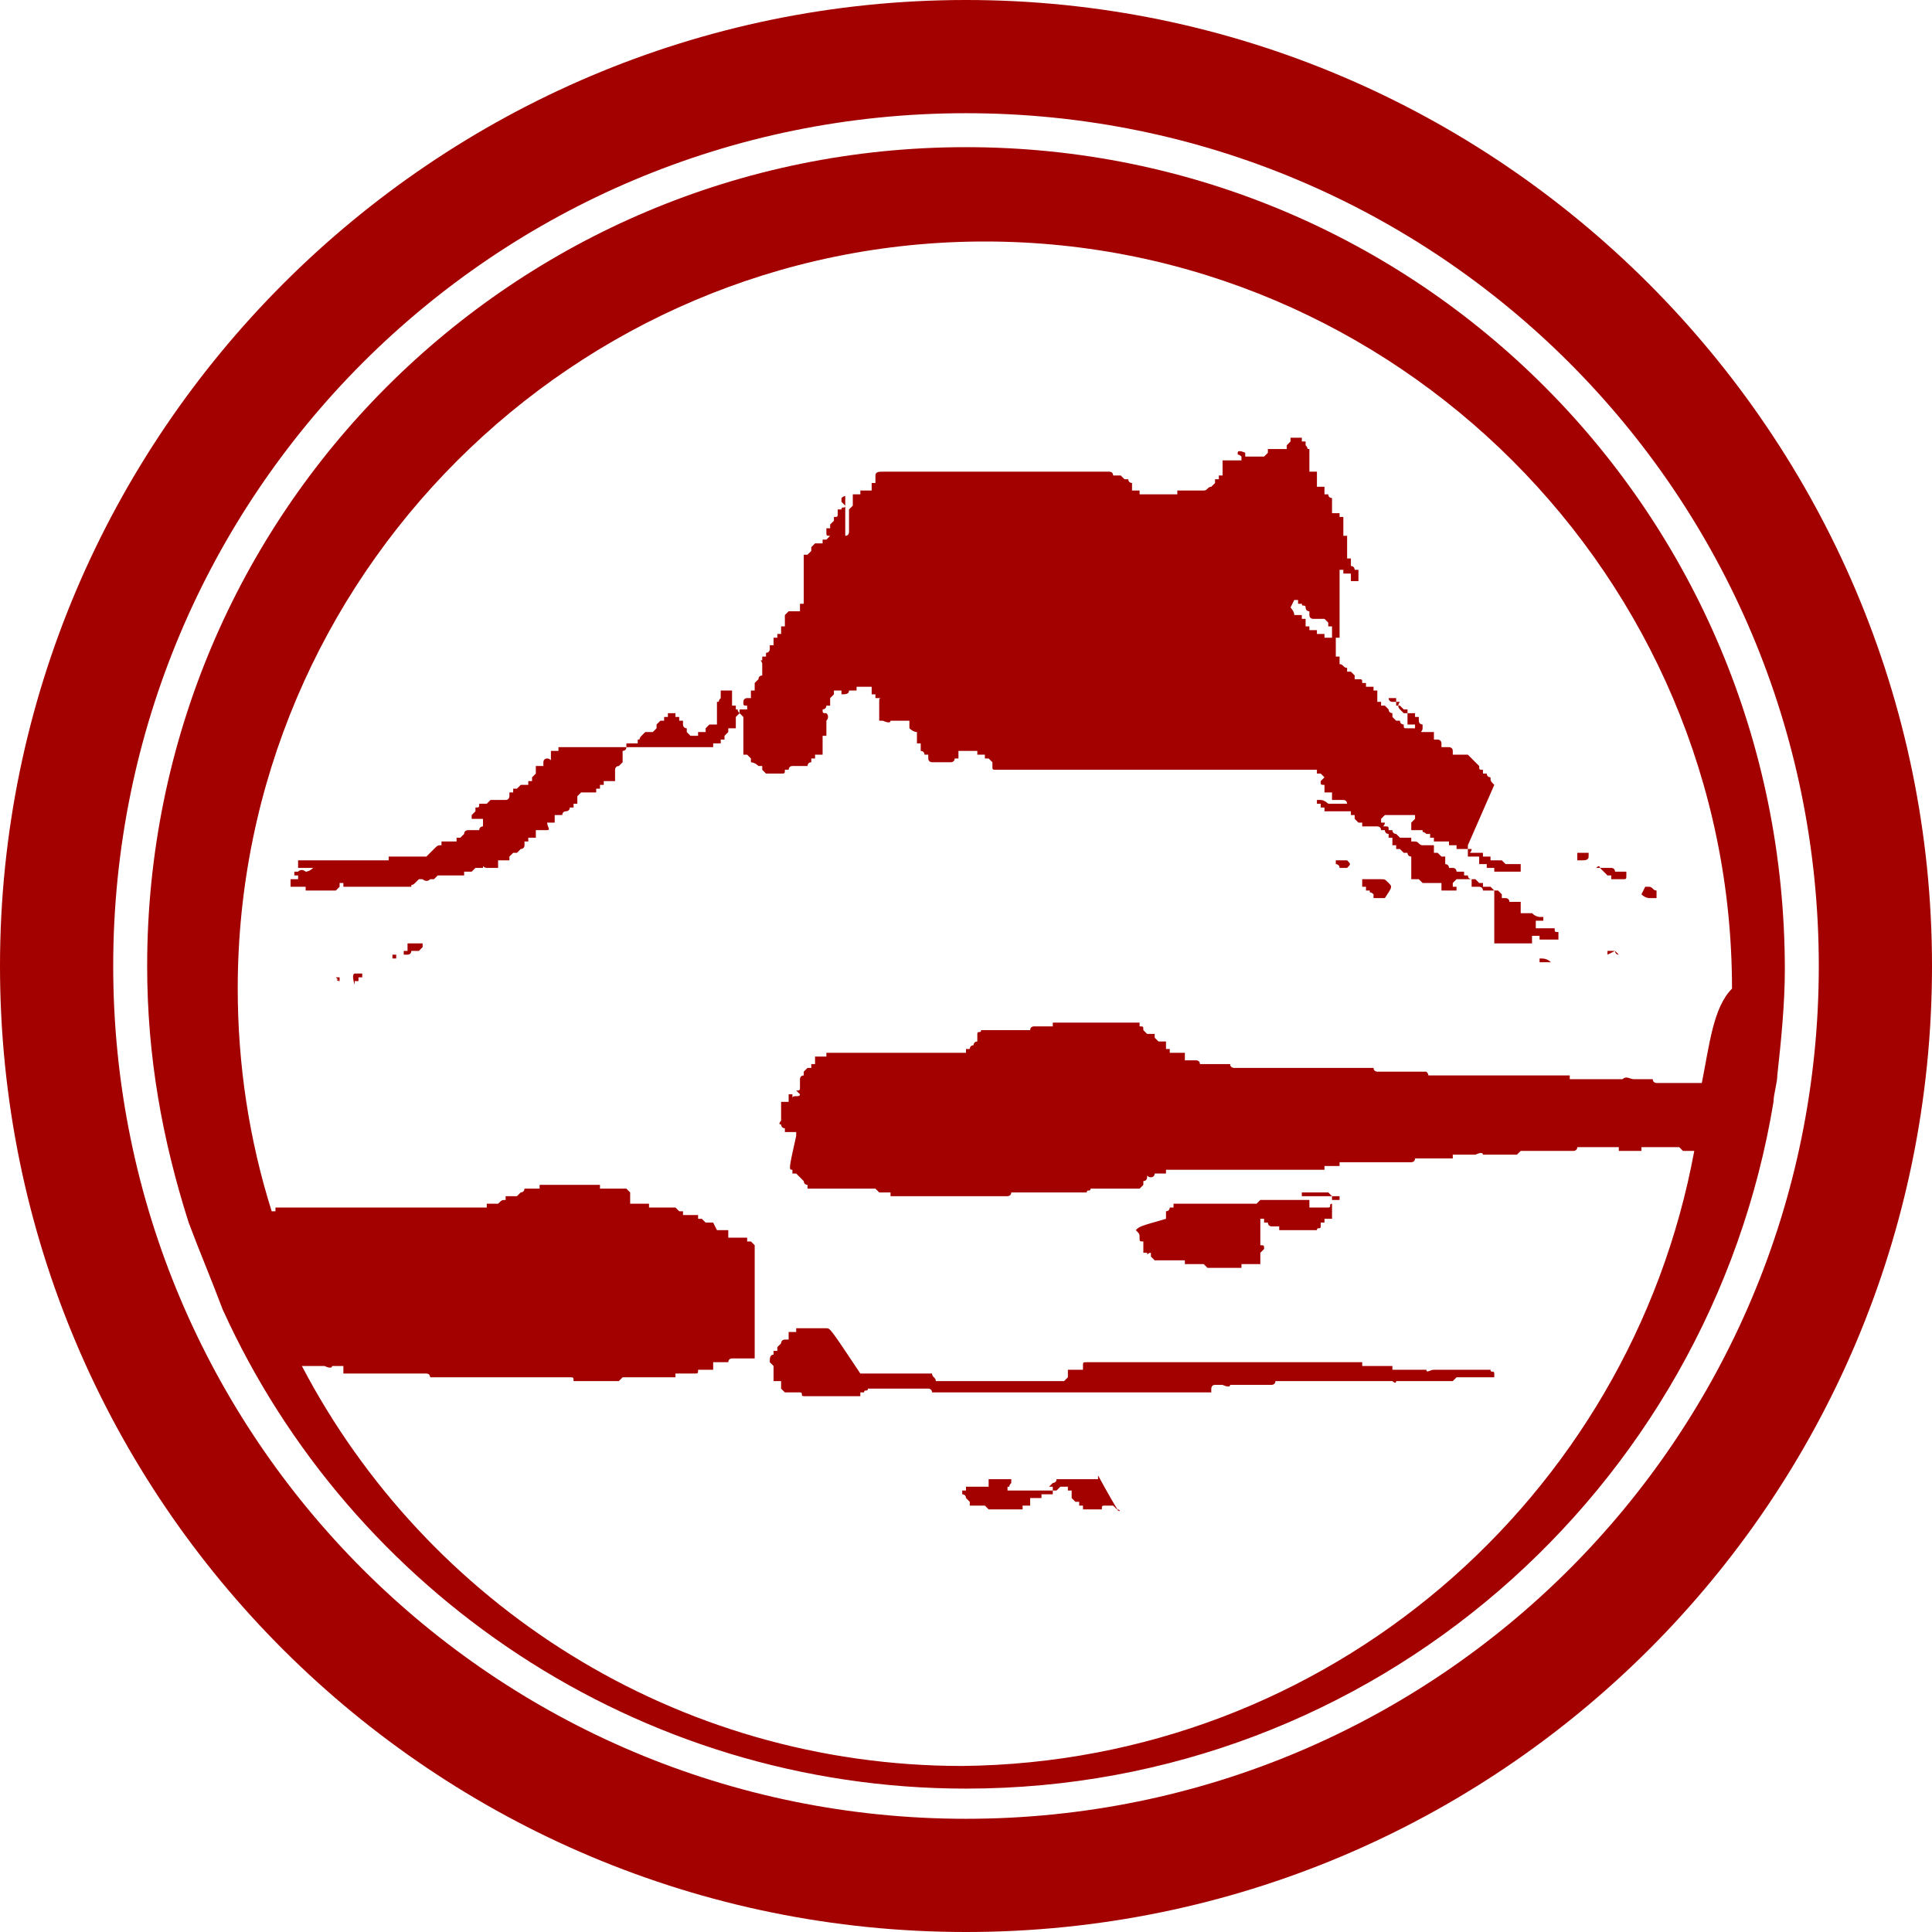
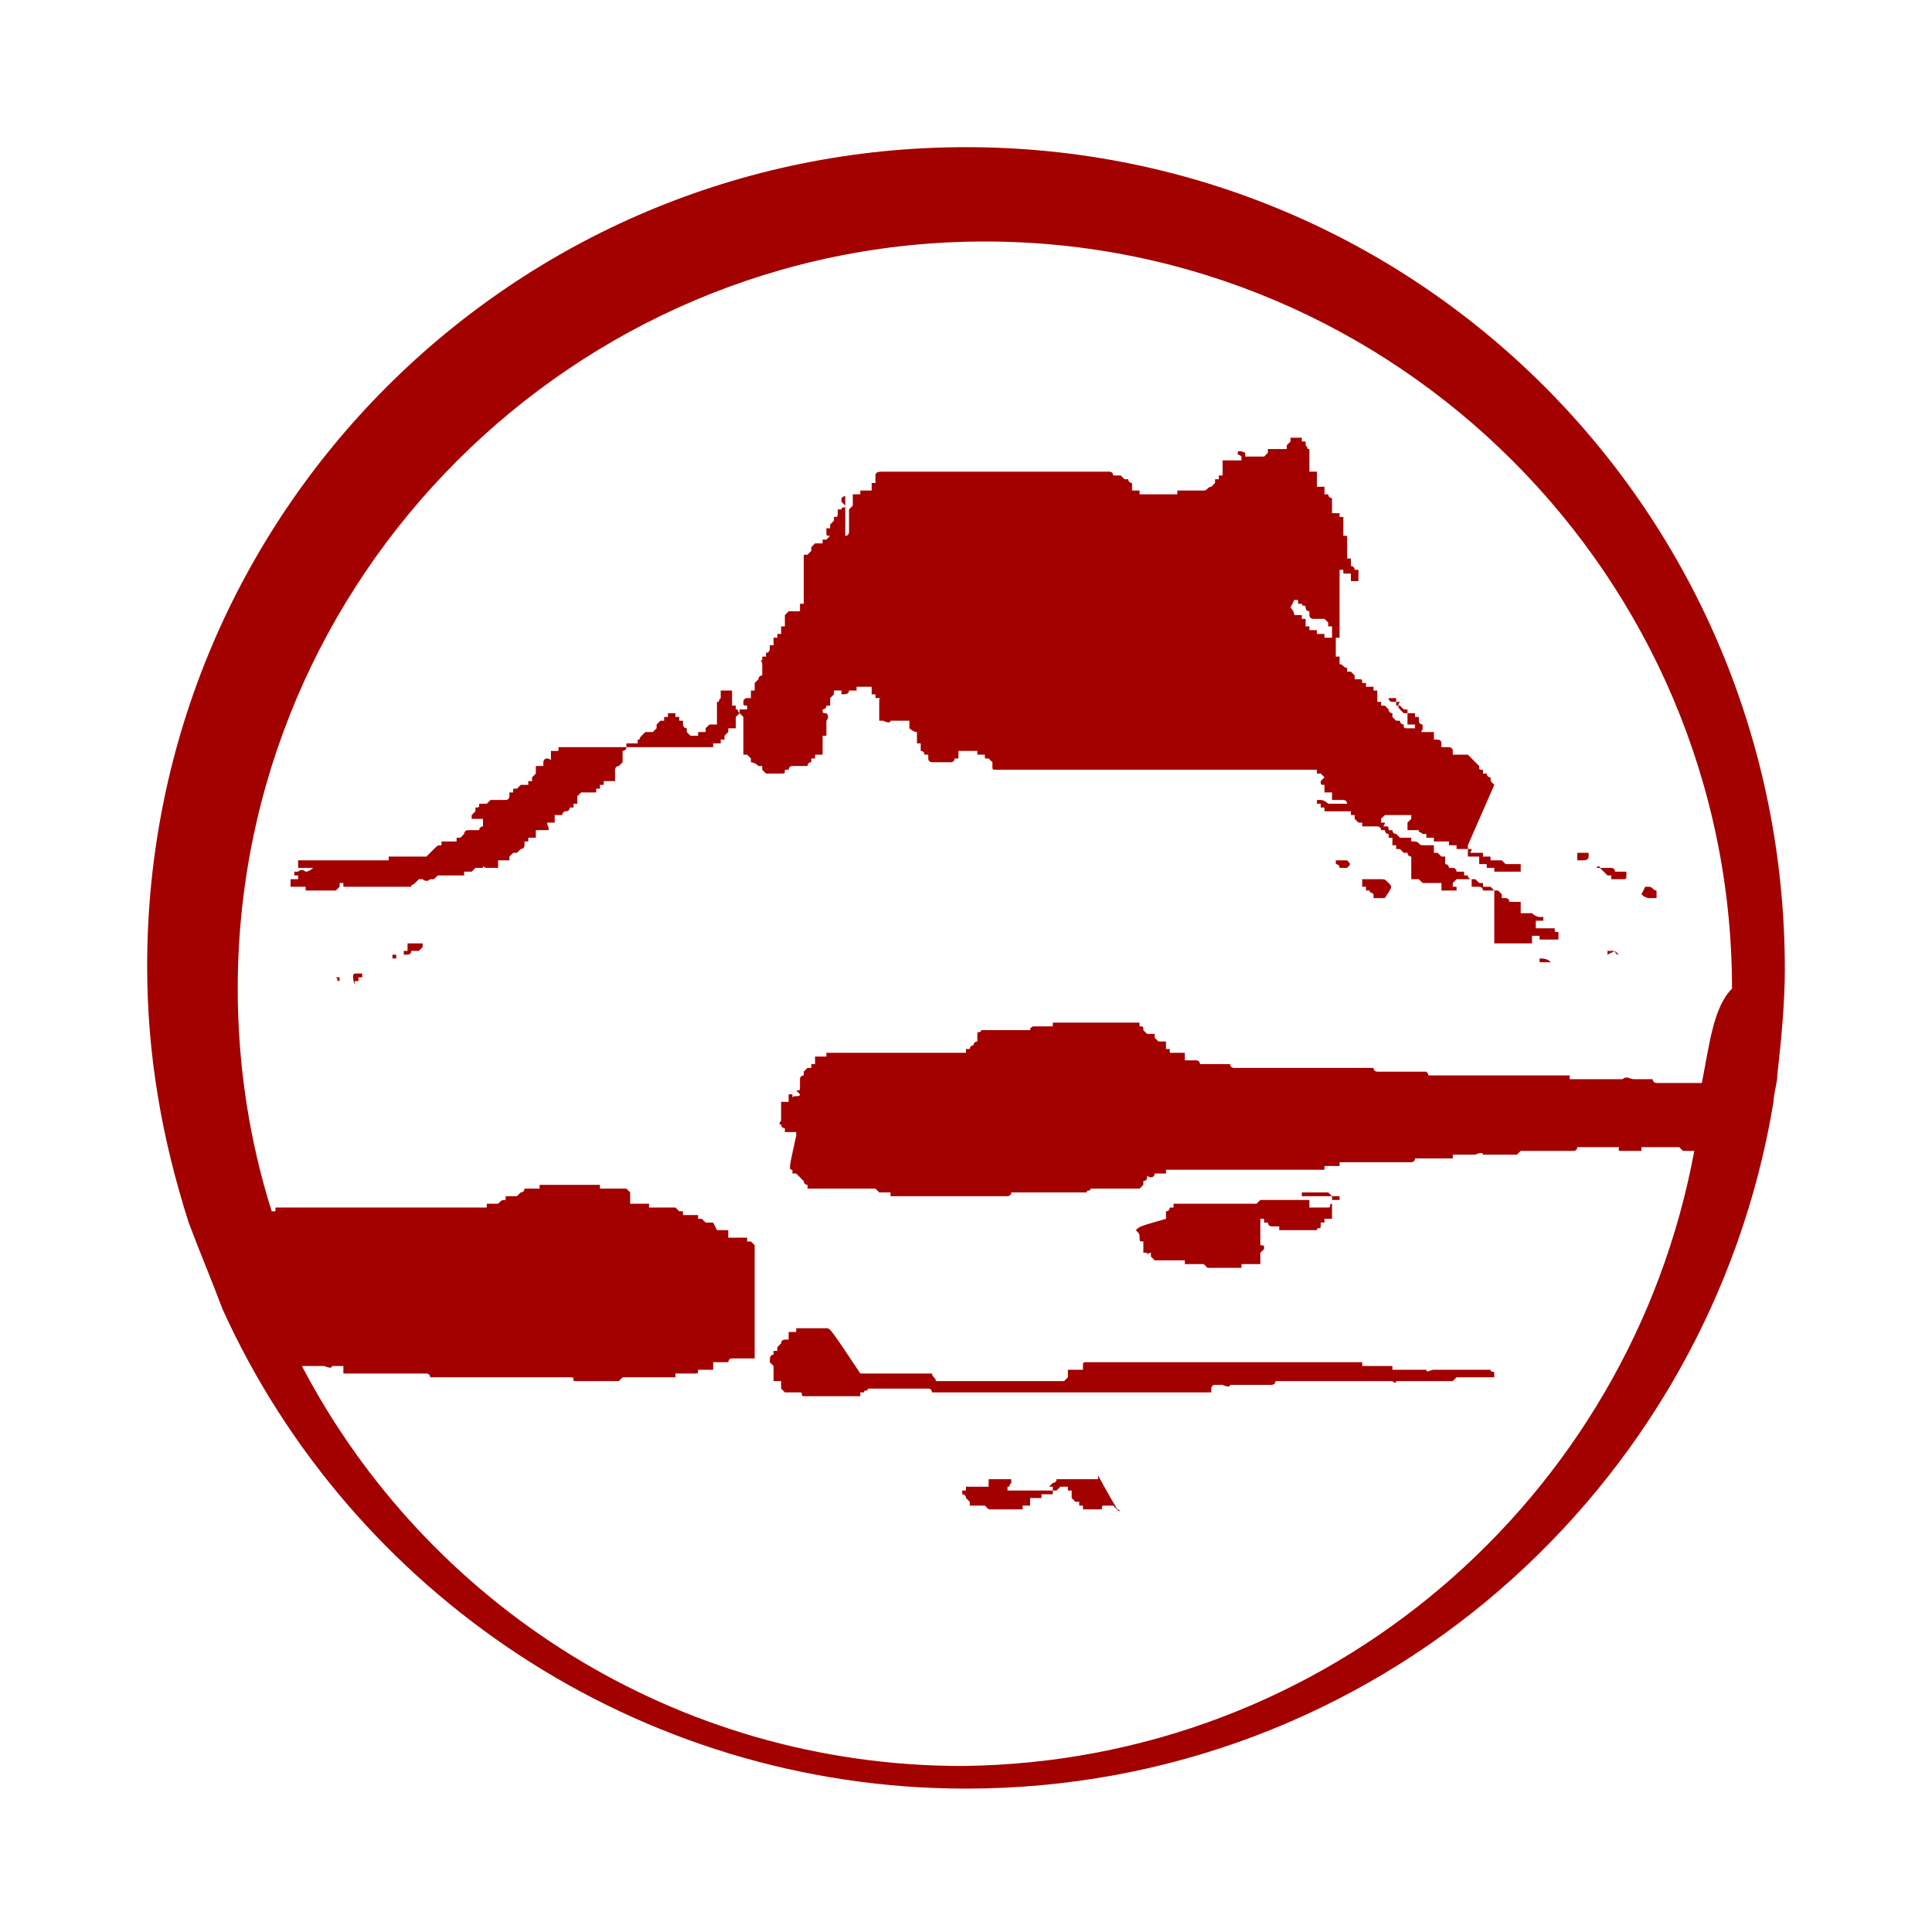
<svg xmlns="http://www.w3.org/2000/svg" version="1.1" id="レイヤー_1" x="0px" y="0px" width="51.2px" height="51.2px" viewBox="0 0 51.2 51.2" style="enable-background:new 0 0 51.2 51.2;" xml:space="preserve">
  <style type="text/css">

	.st0{fill:#A30000;}

</style>
  <g>
-     <path class="st0" d="M0,25.6C0,11.5,11.5,0,25.6,0l0,0c14.1,0,25.6,11.5,25.6,25.6l0,0c0,14.2-11.5,25.6-25.6,25.6l0,0   C11.5,51.2,0,39.8,0,25.6L0,25.6z M3,25.6c0,12.5,10.1,22.6,22.6,22.6l0,0c12.5,0,22.6-10.1,22.6-22.6l0,0C48.2,13.1,38.1,3,25.6,3   l0,0C13.1,3,3,13.1,3,25.6L3,25.6z" />
-     <path class="st0" d="M25.6,3.9c-12,0-21.7,9.7-21.7,21.7c0,2.4,0.4,4.6,1.1,6.8c0.3,0.8,0.6,1.5,0.9,2.3c3.4,7.5,11,12.7,19.7,12.7   c10.8,0,19.7-7.9,21.4-18.2c0-0.2,0.1-0.5,0.1-0.7c0.1-0.9,0.2-1.9,0.2-2.8C47.3,13.6,37.6,3.9,25.6,3.9z M45.1,28.7L45.1,28.7   L45.1,28.7C45.1,28.7,45,28.7,45.1,28.7L45.1,28.7H45l0,0h-0.2l0,0c0,0,0,0-0.1,0l0,0l0,0l0,0l0,0l0,0c-0.2,0-0.4,0-0.5,0l0,0l0,0   l0,0l0,0l0,0c-0.1,0-0.1,0-0.2,0l0,0l0,0l0,0h-0.1l0,0l0,0c0,0-0.1,0-0.1-0.1l0,0l0,0l0,0l0,0h-0.1l0,0h-0.1l0,0h-0.2h-0.1   c-0.1,0-0.2-0.1-0.3,0h-0.1l0,0l0,0l0,0h-0.1l0,0h-0.2c0,0-0.1,0-0.2,0h-0.1l0,0h-0.2l0,0l0,0l0,0l0,0l0,0H42h-0.1l0,0h-0.2l0,0   l0,0l0,0h-0.1h-0.1l0,0l0,0l0,0l0,0l0,0l0,0l0,0l0,0c0,0,0,0,0.1,0v-0.1l0,0h-0.1c-0.1,0-0.1,0-0.2,0l0,0l0,0l0,0l0,0   c-0.1,0-0.1,0-0.2,0l0,0H41l0,0h-0.1l0,0l0,0l0,0l0,0l0,0l0,0l0,0h-0.1c0,0-0.1,0-0.2,0l0,0h-0.1l0,0h-0.1l0,0h-0.1l0,0h-0.4l0,0   c-0.1,0-0.1,0-0.2,0l0,0h-0.1l0,0l0,0l0,0h-0.1l0,0h-0.1c-0.1,0-0.2,0-0.3,0l0,0l0,0c-0.1,0-0.1,0-0.2,0l0,0h-0.1l0,0h-0.1l0,0   h-0.1l0,0h-0.1h-0.1l0,0h-0.1l0,0l0,0l0,0h-0.1h-0.1l0,0l0,0l0,0c0,0,0,0-0.1,0l0,0h-0.1c-0.1,0,0,0-0.1-0.1l0,0h-0.1l0,0l0,0l0,0   l0,0h-0.1l0,0c0,0,0,0-0.1,0l0,0l0,0l0,0h-0.1c-0.1,0-0.2,0-0.2,0h-0.1l0,0l0,0l0,0c0,0,0,0-0.1,0l0,0l0,0l0,0h-0.1l0,0   c0,0,0,0-0.1,0l0,0c0,0,0,0-0.1,0l0,0h-0.1l0,0c0,0,0,0-0.1,0l0,0l0,0l0,0c0,0-0.1,0-0.1-0.1c-0.1,0-0.2,0-0.4,0l0,0l0,0l0,0h-0.1   l0,0l0,0l0,0l0,0l0,0l0,0l0,0c-0.1,0-0.2,0-0.2,0l0,0l0,0l0,0c-0.1,0-0.1,0-0.2,0l0,0c-0.1,0-0.2,0-0.2,0h-0.1l0,0l0,0l0,0l0,0l0,0   c-0.1,0-0.2,0-0.3,0l0,0h-0.2l0,0h-0.1l0,0h-0.1l0,0l0,0l0,0l0,0l0,0l0,0l0,0h-0.1c-0.1,0-0.2,0-0.3,0c-0.1,0-0.1,0-0.2,0h-0.1   h-0.1l0,0l0,0l0,0h-0.1l0,0l0,0l0,0h-0.1c0,0-0.2,0-0.3,0l0,0h-0.1l0,0l0,0l0,0l0,0l0,0l0,0l0,0l0,0l0,0h-0.2l0,0l0,0l0,0h-0.1l0,0   l0,0l0,0h-0.1l0,0l0,0c0,0-0.1,0-0.1-0.1h-0.1l0,0l0,0l0,0l0,0l0,0h-0.1l0,0c-0.1,0-0.1,0-0.2,0l0,0h-0.1c0,0-0.1,0-0.2,0l0,0l0,0   l0,0l0,0l0,0l0,0l0,0c0,0,0,0-0.1,0c0-0.1-0.1-0.1-0.1-0.1l0,0l0,0l0,0l0,0h-0.1l0,0h-0.1l0,0l0,0l0,0l0,0h-0.1l0,0l0,0l0,0l0,0   l0,0l0,0l0,0l0,0l0,0l0,0c0,0,0,0,0-0.1l0,0c0,0,0,0,0-0.1l0,0l0,0l0,0l0,0h-0.1l0,0l0,0l0,0l0,0l0,0l0,0l0,0h-0.1l0,0l0,0l0,0l0,0   l0,0h-0.1l0,0l0,0l0,0H31c0,0,0,0,0-0.1l0,0l0,0c0,0,0,0-0.1,0l0,0l0,0l0,0l0,0c0,0,0,0,0-0.1l0,0l0,0l0,0l0,0l0,0c0,0,0,0,0-0.1   l0,0l0,0l0,0c0,0,0,0-0.1,0l0,0l0,0c0,0,0,0-0.1,0l0,0c0,0,0,0-0.1-0.1v-0.1c0,0,0,0-0.1,0l0,0h-0.1l0,0l0,0l0,0l0,0   c0,0,0,0-0.1-0.1c0-0.1,0-0.1-0.1-0.1c0,0,0,0-0.1,0l0,0l0,0l0,0l0,0l0,0c0,0,0,0,0.1,0l0,0l0,0l0,0v-0.1c0,0,0,0-0.1,0h-0.2l0,0   l0,0l0,0l0,0l0,0l0,0l0,0l0,0l0,0l0,0c0,0,0,0-0.1,0l0,0l0,0l0,0l0,0l0,0l0,0l0,0c0,0,0,0-0.1,0l0,0l0,0l0,0l0,0h-0.1l0,0l0,0l0,0   l0,0l0,0h-0.1l0,0l0,0l0,0l0,0l0,0l0,0l0,0l0,0l0,0l0,0l0,0l0,0l0,0l0,0l0,0l0,0l0,0l0,0l0,0l0,0l0,0c0,0,0,0-0.1,0l0,0   c0,0,0,0-0.1,0l0,0l0,0l0,0l0,0l0,0l0,0l0,0l0,0l0,0h-0.2l0,0H29c0,0-0.1,0-0.2,0l0,0l0,0l0,0h-0.2c0,0,0,0-0.1,0l0,0l0,0l0,0l0,0   l0,0l0,0l0,0l0,0l0,0h-0.1h-0.1l0,0l0,0l0,0l0,0l0,0l0,0l0,0h-0.1l0,0h-0.1l0,0l0,0l0,0l0,0l0,0h-0.2c0,0,0,0,0,0.1c0,0,0,0-0.1,0   l0,0c0,0,0,0-0.1,0l0,0l0,0l0,0l0,0l0,0l0,0l0,0h-0.1l0,0l0,0l0,0h-0.1l0,0h-0.1c0,0-0.1,0-0.1,0.1h-0.1l0,0h-0.1H27h-0.1l0,0   c0,0-0.1,0-0.2,0h-0.1l0,0l0,0l0,0l0,0l0,0l0,0l0,0l0,0l0,0l0,0l0,0l0,0l0,0l0,0l0,0l0,0l0,0l0,0l0,0l0,0l0,0c0,0,0,0-0.1,0   c0,0-0.1,0-0.2,0l0,0l0,0l0,0l0,0l0,0l0,0l0,0l0,0l0,0l0,0l0,0c0,0,0,0-0.1,0l0,0l0,0l0,0l0,0l0,0l0,0l0,0l0,0l0,0l0,0l0,0l0,0l0,0   l0,0l0,0l0,0h-0.1l0,0l0,0l0,0l0,0l0,0l0,0H26l0,0l0,0l0,0l0,0c0,0.1-0.1,0-0.1,0.1c0,0,0,0,0,0.1l0,0l0,0l0,0l0,0l0,0l0,0l0,0l0,0   l0,0l0,0l0,0l0,0l0,0l0,0c0,0,0,0,0,0.1c0,0-0.1,0-0.1,0.1c-0.1,0-0.1,0.1-0.1,0.1h-0.1l0,0l0,0c0,0,0,0,0,0.1l0,0l0,0l0,0l0,0l0,0   h-3.7l0,0l0,0l0,0l0,0l0,0l0,0l0,0l0,0V28c-0.1,0-0.2,0-0.3,0c0,0,0,0.1,0,0.2l0,0l0,0l0,0l0,0l0,0h-0.1l0,0l0,0c0,0,0,0,0,0.1l0,0   l0,0l0,0l0,0l0,0c0,0,0,0-0.1,0l0,0l0,0l0,0l0,0l0,0l0,0l0,0c0,0,0,0-0.1,0.1l0,0l0,0l0,0l0,0l0,0l0,0l0,0l0,0l0,0c0,0,0,0,0,0.1   l0,0l0,0c0,0-0.1,0-0.1,0.1l0,0l0,0l0,0l0,0c0,0,0,0,0,0.1l0,0l0,0l0,0l0,0l0,0v0.1l0,0l0,0l0,0l0,0l0,0c0,0.1,0,0.1-0.1,0.1l0,0   l0,0l0,0l0,0l0,0c0,0,0,0,0.1,0.1l0,0l0,0c0,0.1-0.2,0-0.2,0.1l0,0v0.1l0,0V29h-0.1l0,0l0,0l0,0l0,0l0,0l0,0v0.1v0.1h-0.1l0,0l0,0   l0,0c0,0,0,0-0.1,0c0,0.1,0,0.2,0,0.3l0,0l0,0l0,0l0,0c0,0,0,0,0,0.1l0,0l0,0l0,0l0,0l0,0l0,0l0,0l0,0l0,0v0.1l0,0   c0,0-0.1,0.1,0,0.1l0,0c0,0,0,0.1,0.1,0.1l0,0l0,0l0,0l0,0l0,0l0,0c0,0,0,0,0,0.1l0,0l0,0l0,0l0,0l0,0l0,0l0,0l0,0l0,0l0,0l0,0l0,0   l0,0l0,0l0,0l0,0h0.1l0,0l0,0l0,0l0,0l0,0l0,0l0,0l0,0l0,0l0,0l0,0l0,0l0,0l0,0l0,0l0,0l0,0l0,0l0,0l0,0l0,0l0,0h0.2l0,0l0,0l0,0   l0,0l0,0v0.1l0,0l0,0l0,0l0,0l0,0l0,0C20.9,31,20.9,31,21,31v0.1l0,0l0,0l0,0l0,0h0.1c0,0,0,0,0.1,0.1l0,0l0,0l0,0l0,0l0,0l0,0l0,0   l0,0l0,0c0,0,0,0,0.1,0.1l0,0l0,0c0,0,0,0.1,0.1,0.1c0,0,0,0,0,0.1l0,0l0,0l0,0c0,0,0,0,0.1,0l0,0c0.1,0,0.2,0,0.3,0l0,0l0,0l0,0   l0,0l0,0l0,0l0,0l0,0l0,0l0,0l0,0l0,0l0,0l0,0c0,0,0,0,0.1,0l0,0l0,0l0,0c0,0,0.2,0,0.3,0l0,0l0,0l0,0l0,0l0,0l0,0l0,0l0,0l0,0l0,0   l0,0c0,0,0,0,0.1,0l0,0l0,0l0,0c0,0,0,0,0.1,0l0,0h0.2h0.2h0.1l0,0H23l0,0l0,0l0,0l0,0l0,0c0.1,0,0.1,0,0.2,0l0,0l0,0l0,0l0,0l0,0   l0,0l0.1,0.1l0,0l0,0c0,0,0,0,0.1,0l0,0l0,0l0,0l0,0l0,0h0.1l0,0l0,0l0,0l0,0l0,0h0.1c0,0,0,0,0,0.1l0,0l0,0l0,0l0,0l0,0l0,0l0,0   l0,0l0,0h0.1c0,0,0.1,0,0.2,0l0,0H24l0,0l0,0l0,0l0,0l0,0l0,0l0,0l0,0l0,0l0,0l0,0h0.1l0,0l0,0l0,0h0.1l0,0l0,0c0.1,0,0.1,0,0.2,0   l0,0h0.1l0,0l0,0l0,0c0,0,0,0,0.1,0l0,0h1.3l0,0c0.1,0,0.1,0,0.2,0l0,0l0,0l0,0l0,0l0,0l0,0l0,0h0.1l0,0h0.1c0.1,0,0.1,0,0.2,0l0,0   l0,0l0,0l0,0l0,0l0,0c0.1,0,0.1,0,0.2,0l0,0l0,0l0,0c0,0,0.1,0,0.1-0.1l0,0l0,0l0,0l0,0l0,0l0,0l0,0l0,0l0,0l0,0h0.1H27l0,0l0,0   l0,0l0,0l0,0c0,0,0,0,0.1,0l0,0l0,0l0,0l0,0l0,0l0,0l0,0l0,0l0,0l0,0l0,0l0,0l0,0l0,0l0,0l0,0c0,0,0.1,0,0.2,0l0,0l0,0l0,0l0,0l0,0   c0,0,0,0,0.1,0l0,0l0,0l0,0h0.1c0.1,0,0.2,0,0.3,0l0,0l0,0l0,0l0,0l0,0c0,0,0,0,0.1,0l0,0l0,0l0,0l0,0l0,0l0,0l0,0l0,0l0,0l0,0l0,0   l0,0l0,0l0,0l0,0H28l0,0h0.1l0,0l0,0h0.1l0,0h0.1l0,0c0.1,0,0.2,0,0.3,0h0.1l0,0l0,0l0,0h0.1c0-0.1,0.1,0,0.1-0.1l0,0l0,0l0,0l0,0   l0,0h1l0,0l0,0l0,0l0,0l0,0c0,0,0,0,0.1,0l0,0c0,0,0.1,0,0.2,0l0,0c0,0,0,0,0.1-0.1l0,0l0,0c0,0,0,0,0-0.1l0,0l0,0l0,0l0,0l0,0l0,0   l0,0l0,0c0.1,0,0.1-0.1,0.1-0.1c0-0.1,0,0,0.1,0l0,0l0,0c0,0,0.1,0,0.1-0.1l0,0l0,0l0,0l0,0l0,0c0,0,0,0,0.1,0l0,0l0,0l0,0l0,0l0,0   l0,0l0,0l0,0l0,0l0,0l0,0l0,0l0,0c0,0,0,0,0.1,0l0,0l0,0l0,0l0,0l0,0l0,0l0,0l0,0l0,0h0.1l0,0V31l0,0H31l0,0l0,0h0.1l0,0l0,0l0,0   c0,0,0.1,0,0.2,0l0,0h0.6l0,0H32l0,0l0,0l0,0l0,0l0,0l0,0l0,0h0.1l0,0h0.1l0,0l0,0l0,0l0,0l0,0c0,0,0,0,0.1,0l0,0h0.1l0,0l0,0l0,0   c0.1,0,0.1,0,0.2,0l0,0h0.1l0,0h0.1l0,0h0.1l0,0H33l0,0h0.1l0,0h0.1l0,0h0.1l0,0c0,0,0,0,0.1,0c0.1,0,0.1,0,0.2,0l0,0l0,0l0,0l0,0   l0,0c0,0,0.1,0,0.2,0c0.1,0,0.2,0,0.3,0c0.1,0,0.2,0,0.3,0l0,0h0.1l0,0l0,0l0,0l0,0l0,0c0.1,0,0.2,0,0.2,0l0,0h0.2l0,0H35l0,0l0,0   l0,0l0,0h0.1c0,0,0,0,0-0.1l0,0l0,0l0,0l0,0h0.2h0.1l0,0l0,0l0,0l0,0l0,0h0.1l0,0l0,0l0,0l0,0l0,0l0,0l0,0l0,0c0,0,0,0,0-0.1h0.1   l0,0h0.1l0,0h0.1l0,0l0,0l0,0l0,0l0,0l0,0l0,0l0,0l0,0l0,0l0,0c0,0,0,0,0.1,0l0,0l0,0l0,0l0,0l0,0l0,0l0,0l0,0l0,0l0,0l0,0H36l0,0   h0.1l0,0l0,0h0.8l0,0l0,0l0,0l0,0l0,0l0,0l0,0H37l0,0l0,0l0,0l0,0l0,0l0,0l0,0l0,0l0,0c0,0,0.1,0,0.2,0l0,0h0.2c0,0,0.1,0,0.1-0.1   c0.1,0,0.1,0,0.2,0h0.1l0,0l0,0l0,0l0,0l0,0h0.1l0,0l0,0l0,0l0,0l0,0c0,0,0,0,0.1,0l0,0l0,0l0,0l0,0l0,0l0,0l0,0l0,0l0,0l0,0l0,0   l0,0l0,0l0,0h0.2l0,0l0,0l0,0l0,0l0,0c0,0,0,0,0.1,0l0,0h0.1l0,0l0,0l0,0l0,0l0,0h0.1c0,0,0,0,0-0.1c0.1,0,0.1,0,0.2,0l0,0l0,0l0,0   l0,0l0,0h0.1l0,0l0,0l0,0l0,0l0,0h0.1l0,0H39l0,0l0,0l0,0l0,0l0,0l0,0l0,0l0,0l0,0h0.1l0,0l0,0l0,0l0,0l0,0c0,0,0.2-0.1,0.2,0l0,0   c0.1,0,0.1,0,0.2,0l0,0h0.1l0,0h0.1l0,0l0,0l0,0l0,0l0,0h0.1l0,0l0,0l0,0l0,0l0,0c0,0,0,0,0.1,0l0,0c0.1,0,0.1,0,0.2,0h0.1l0,0   l0.1-0.1l0,0c0,0,0.1,0,0.2,0l0,0l0,0l0,0h0.1l0,0l0,0l0,0l0,0l0,0l0,0l0,0l0,0l0,0h0.1l0,0c0.1,0,0.2,0,0.3,0l0,0l0,0l0,0l0,0l0,0   l0,0l0,0l0,0l0,0l0,0l0,0c0,0,0,0,0.1,0l0,0c0,0,0,0,0.1,0l0,0c0.1,0,0.1,0,0.2,0h0.1l0,0h0.1h0.1l0,0l0,0c0,0,0.1,0,0.1-0.1l0,0   l0,0l0,0l0,0h1.1l0,0l0,0l0,0l0,0v0.1H43l0,0c0.1,0,0.2,0,0.2,0l0,0l0,0l0,0l0,0l0,0l0,0l0,0l0,0c0.1,0,0.2,0,0.3,0l0,0v-0.1l0,0   l0,0l0,0l0,0l0,0l0,0l0,0h0.4l0,0l0,0l0,0l0,0l0,0c0.1,0,0.1,0,0.2,0l0,0c0.1,0,0.1,0,0.2,0l0,0c0.1,0,0.2,0,0.2,0l0.1,0.1l0,0l0,0   l0,0l0,0c0.1,0,0.2,0,0.2,0l0,0l0,0h0.1c-1.7,9.2-9.7,16.2-19.4,16.3c-7.6,0-14.2-4.3-17.5-10.6c0,0,0,0,0.1,0h0.1l0,0l0,0l0,0l0,0   l0,0l0,0l0,0l0,0l0,0l0,0l0,0l0,0l0,0c0.1,0,0.1,0,0.2,0h0.2l0,0l0,0c0,0,0.2,0.1,0.2,0l0,0l0,0l0,0h0.1l0,0c0.1,0,0.1,0,0.2,0l0,0   l0,0c0,0,0,0,0,0.1l0,0c0,0,0,0,0,0.1l0,0l0,0l0,0l0,0h0.1l0,0c0.1,0,0.1,0,0.2,0h0.1h0.1l0,0l0,0l0,0l0,0l0,0h0.1h0.1l0,0h0.1l0,0   l0,0l0,0l0,0l0,0H10l0,0c0,0,0,0,0.1,0l0,0l0,0l0,0l0,0l0,0l0,0l0,0c0,0,0,0,0.1,0l0,0c0,0,0,0,0.1,0l0,0h0.1l0,0   c0.1,0,0.3,0,0.4,0l0,0l0,0l0,0l0,0l0,0l0,0l0,0h0.1l0,0l0,0l0,0c0,0,0,0,0.1,0l0,0l0,0l0,0c0,0,0,0,0.1,0l0,0h0.1c0,0,0,0,0.1,0   l0,0l0,0l0,0l0,0l0,0l0,0l0,0l0,0l0,0c0.1,0,0.1,0.1,0.1,0.1h0.1l0,0h0.1l0,0h0.1l0,0l0,0l0,0l0,0l0,0l0,0l0,0l0,0l0,0h0.1l0,0l0,0   l0,0l0,0l0,0H12l0,0l0,0l0,0c0,0,0,0,0.1,0l0,0h0.1l0,0c0.1,0,0.1,0,0.2,0h1.5l0,0l0,0l0,0c0,0,0,0,0.1,0l0,0l0,0l0,0h0.1l0,0l0,0   l0,0l0,0l0,0l0,0l0,0c0.1,0,0.2,0,0.4,0l0,0l0,0l0,0c0,0,0,0,0.1,0l0,0l0,0l0,0l0,0l0,0l0,0l0,0c0,0,0,0,0.1,0l0,0h0.2l0,0h0.2l0,0   l0,0l0,0c0.1,0,0.1,0,0.1,0.1c0.1,0,0.2,0,0.3,0l0,0l0,0l0,0l0,0h0.1l0,0h0.1l0,0l0,0l0,0l0,0l0,0l0,0l0,0h0.1l0,0l0,0l0,0l0,0l0,0   l0,0h0.1l0,0H16l0,0l0,0l0,0h0.1l0,0h0.1l0,0h0.1l0,0l0,0l0,0l0,0l0,0h0.1l0,0l0,0l0,0c0,0,0,0,0.1-0.1c0,0,0.1,0,0.2,0l0,0h0.2   l0,0l0,0l0,0l0,0l0,0H17l0,0l0,0l0,0l0,0l0,0l0,0l0,0h0.1l0,0l0,0l0,0l0,0l0,0l0,0h0.1l0,0h0.1l0,0h0.1l0,0l0,0l0,0l0,0l0,0   c0,0,0,0,0.1,0l0,0h0.2l0,0h0.1l0,0l0,0l0,0l0,0l0,0l0,0l0,0l0,0l0,0l0,0l0,0l0,0l0,0l0,0l0,0h0.1c0,0,0,0,0-0.1l0,0l0,0H18l0,0   l0,0l0,0h0.1l0,0l0,0l0,0h0.2l0,0l0,0l0,0l0,0l0,0l0,0l0,0l0,0l0,0l0,0l0,0c0,0,0,0,0.1,0l0,0c0.1,0,0.1,0,0.1-0.1l0,0l0,0l0,0l0,0   l0,0l0,0l0,0l0,0l0,0l0,0l0,0l0,0l0,0l0,0l0,0l0,0h0.1l0,0h0.1h0.1l0,0h0.1l0,0l0,0l0,0l0,0l0,0l0,0l0,0l0,0c0,0,0,0,0-0.1l0,0   c0,0,0,0,0-0.1l0,0l0,0H19l0,0h0.1l0,0l0,0l0,0l0,0l0,0c0,0,0,0,0.1,0l0,0l0,0l0,0l0,0l0,0l0,0l0,0l0,0l0,0c0,0,0,0,0.1,0l0,0l0,0   l0,0l0,0l0,0l0,0l0,0l0,0l0,0l0,0l0,0l0,0l0,0l0,0l0,0l0,0l0,0l0,0l0,0c0,0,0-0.1,0.1-0.1h0.1l0,0l0,0l0,0h0.1l0,0l0,0l0,0h0.1l0,0   l0,0l0,0h0.1h0.1c0,0,0,0,0.1,0l0,0v-3c0,0,0,0-0.1-0.1l0,0c0,0,0,0-0.1,0c0,0,0,0,0-0.1h-0.1l0,0l0,0l0,0l0,0l0,0h-0.1l0,0l0,0   l0,0l0,0l0,0l0,0l0,0l0,0l0,0l0,0l0,0l0,0l0,0h-0.1l0,0h-0.2l0,0l0,0l0,0v-0.1c0-0.1,0-0.1,0-0.1l0,0l0,0l0,0h-0.2l0,0l0,0l0,0l0,0   l0,0l0,0l0,0l0,0c0,0,0,0-0.1,0l-0.1-0.2h-0.1l0,0l0,0l0,0l0,0l0,0l0,0l0,0l0,0l0,0h-0.1l0,0l0,0l0,0l0,0c0,0,0,0-0.1-0.1l0,0l0,0   l0,0l0,0l0,0l0,0l0,0l0,0l0,0l0,0l0,0l0,0h-0.1c0,0,0,0,0-0.1l0,0l0,0l0,0l0,0l0,0l0,0h-0.1l0,0l0,0l0,0l0,0l0,0l0,0l0,0h-0.2l0,0   l0,0l0,0l0,0l0,0h-0.1l0,0l0,0l0,0l0,0l0,0c0,0,0,0,0-0.1l0,0l0,0l0,0l0,0H18l0,0l0,0l0,0l0,0l0,0l0,0l0,0l0,0l0,0l0,0l0,0l0,0l0,0   l0,0l0,0l0,0l0,0l0,0l0,0c0,0,0,0-0.1-0.1h-0.1h-0.2l0,0l0,0l0,0l0,0l0,0l0,0l0,0l0,0l0,0l0,0l0,0l0,0l0,0h-0.1l0,0l0,0l0,0l0,0   l0,0l0,0l0,0l0,0l0,0c0,0,0,0-0.1,0l0,0l0,0l0,0l0,0l0,0c0,0,0,0-0.1,0l0,0l0,0l0,0l0,0l0,0l0,0l0,0l0,0l0,0h-0.1l0,0l0,0   c0,0,0,0,0-0.1h-0.1c-0.1,0-0.2,0-0.2,0h-0.1l0,0l0,0l0,0l0,0l0,0l0,0l0,0l0,0l0,0l0,0l0,0l0,0l0,0l0,0l0,0c0,0,0,0-0.1,0v-0.1l0,0   l0,0l0,0c0,0,0,0,0-0.1l0,0l0,0l0,0l0,0l0,0l0,0l0,0l0,0l0,0l0,0l0,0c0,0,0,0,0-0.1l-0.1-0.1h-0.1c0,0,0,0-0.1,0l0,0l0,0l0,0l0,0   h-0.2l0,0l0,0l0,0h-0.1l0,0l0,0l0,0c0,0,0,0-0.1,0c0,0,0,0-0.1,0l0,0l0,0l0,0l0,0c0,0,0,0,0-0.1l0,0l0,0l0,0l0,0l0,0l0,0l0,0h-0.1   l0,0l0,0l0,0l0,0l0,0l0,0l0,0h-0.1l0,0h-0.1h-0.1l0,0l0,0l0,0c-0.1,0-0.1,0-0.2,0l0,0l0,0l0,0h-0.1l0,0l0,0l0,0c0,0,0,0-0.1,0l0,0   l0,0l0,0H15l0,0l0,0l0,0h-0.1l0,0h-0.1h-0.1l0,0l0,0l0,0h-0.1l0,0l0,0l0,0l0,0l0,0l0,0l0,0l0,0l0,0l0,0c-0.1,0-0.1,0-0.2,0l0,0   c0,0,0,0-0.1,0c0,0,0,0,0,0.1c0,0,0,0-0.1,0l0,0h-0.1l0,0l0,0l0,0l0,0l0,0l0,0l0,0l0,0l0,0l0,0l0,0l0,0l0,0l0,0l0,0l0,0l0,0   c-0.1,0-0.1,0-0.2,0l0,0l0,0l0,0l0,0l0,0c0,0,0,0.1-0.1,0.1l0,0l0,0c0,0,0,0-0.1,0.1h-0.1l0,0l0,0l0,0l0,0l0,0l0,0l0,0h-0.1h-0.1   v0.1l0,0l0,0c-0.1,0-0.1,0-0.2,0.1l0,0l0,0l0,0h-0.1l0,0l0,0l0,0l0,0l0,0c-0.1,0-0.1,0-0.2,0c0,0,0,0,0,0.1l0,0l0,0l0,0l0,0h-1   c-0.1,0-0.2,0-0.3,0c-0.1,0-0.2,0-0.2,0h-0.1h-0.2H11l0,0l0,0l0,0l0,0l0,0c-0.1,0-0.2,0-0.3,0h-0.1l0,0l0,0l0,0l0,0   c-0.1,0-0.2,0-0.3,0l0,0l0,0l0,0l0,0h-0.2l0,0l0,0l0,0l0,0l0,0c-0.1,0-0.2,0-0.2,0l0,0l0,0l0,0l0,0l0,0c-0.1,0-0.1,0-0.2,0l0,0l0,0   l0,0l0,0l0,0H9.6l0,0H9.1l0,0l0,0l0,0c0,0,0,0-0.1,0l0,0H8.9l0,0l0,0l0,0l0,0l0,0l0,0l0,0l0,0l0,0c0,0,0,0-0.1,0l0,0l0,0l0,0   c-0.1,0-0.1,0-0.2,0l0,0l0,0l0,0l0,0l0,0l0,0l0,0l0,0l0,0l0,0l0,0l0,0l0,0l0,0l0,0l0,0l0,0l0,0l0,0H7.9l0,0l0,0l0,0H7.8l0,0l0,0   l0,0l0,0l0,0l0,0l0,0l0,0l0,0l0,0l0,0l0,0l0,0l0,0l0,0l0,0H7.7l0,0l0,0l0,0l0,0l0,0l0,0l0,0l0,0l0,0l0,0l0,0c-0.1,0-0.2,0-0.3,0   l0,0l0,0l0,0l0,0l0,0l0,0l0,0H7.3c0,0,0,0,0,0.1H7.2l0,0c-0.6-1.9-0.9-3.9-0.9-5.9c0-10.9,8.9-19.8,19.8-19.8   c10.9,0,19.8,8.9,19.8,19.8C45.4,26.7,45.3,27.7,45.1,28.7z M39.6,20.8C39.6,20.8,39.6,20.7,39.6,20.8   C39.5,20.7,39.5,20.7,39.6,20.8c-0.1-0.1-0.1-0.1-0.1-0.2c0,0-0.1,0-0.1-0.1c0,0,0,0-0.1,0c0,0,0,0,0-0.1c-0.1,0-0.1,0-0.1-0.1l0,0   l0,0l0,0c0,0,0,0-0.1-0.1L39,20.1l0,0l0,0l0,0l0,0l0,0l0,0l0,0l0,0l0,0l0,0l0,0l0,0l0,0l0,0c0,0,0,0-0.1-0.1l0,0l0,0l0,0l0,0   c0,0,0,0-0.1,0l0,0l0,0l0,0l0,0l0,0l0,0l0,0l0,0l0,0l0,0l0,0l0,0l0,0l0,0l0,0l0,0l0,0l0,0l0,0l0,0c0,0,0,0-0.1,0c0,0,0,0-0.1,0l0,0   c0,0,0,0-0.1,0l0,0l0,0c0,0,0,0,0-0.1l0,0c0-0.1-0.1-0.1-0.1-0.1h-0.1l0,0c0,0,0,0-0.1,0v-0.1c0,0,0-0.1-0.1-0.1l0,0H38l0,0l0,0   l0,0l0,0l0,0l0,0v-0.1l0,0l0,0c0,0,0,0,0-0.1c0,0,0,0-0.1,0h-0.1l0,0h-0.1l0,0c-0.1,0,0,0,0-0.1l0,0l0,0l0,0v-0.1l0,0l0,0   c0,0-0.1,0-0.1-0.1V19l0,0l0,0l0,0l0,0l0,0l0,0h-0.1v-0.1c0,0,0,0-0.1,0l0,0h-0.1c0-0.1,0-0.1,0-0.1l0,0l0,0l0,0l0,0h-0.1l0,0l0,0   l0,0l0,0l0,0c0,0,0,0-0.1-0.1l0,0l0,0l0,0l0,0H37l0,0l0,0l0,0l0,0c0-0.1,0-0.1,0-0.2l0,0l0,0l0,0l0,0h-0.1l0,0c0,0,0,0-0.1,0l0,0   l0,0l0,0c0,0.1,0.1,0.1,0.1,0.1H37l0,0h0.1c0,0-0.1,0.1,0,0.2l0,0l0,0l0.1,0.1l0,0h0.1c0,0,0,0,0,0.1l0,0l0,0l0,0l0,0v0.1l0,0l0,0   l0,0l0,0l0,0v0.1l0,0l0,0l0,0l0,0l0,0l0,0c0.1,0,0.1,0,0.1,0l0,0c0,0,0,0,0.1,0l0,0l0,0l0,0l0,0l0,0l0,0v0.1l0,0l0,0l0,0l0,0h-0.1   l0,0h-0.1l0,0l0,0c-0.1,0-0.1,0-0.1-0.1l0,0l0,0l0,0l0,0l0,0l0,0l0,0l0,0l0,0l0,0l0,0l0,0l0,0l0,0l0,0l0,0l0,0l0,0l0,0l0,0   c0,0-0.1,0-0.1-0.1l0,0c0,0,0,0-0.1,0l0,0l0,0l0,0l0,0L36.9,19l0,0c0,0,0,0,0-0.1l0,0l0,0l0,0l0,0l0,0l0,0l0,0l0,0   c0,0-0.1,0-0.1-0.1l0,0l0,0l0,0l-0.1-0.1l0,0l0,0l0,0l0,0l0,0l0,0l0,0l0,0l0,0l0,0l0,0l0,0l0,0l0,0l0,0l0,0l0,0l0,0l0,0   c0,0,0,0-0.1,0l0,0l0,0l0,0l0,0l0,0l0,0c0,0,0,0,0-0.1l0,0l0,0l0,0l0,0c0,0,0,0-0.1,0l0,0l0,0l0,0l0,0l0,0l0,0v-0.1l0,0l0,0l0,0   l0,0l0,0l0,0l0,0l0,0l0,0l0,0l0,0c0,0,0,0,0-0.1c0,0,0,0,0-0.1c0,0,0,0-0.1,0l0,0l0,0l0,0l0,0c0,0,0,0,0-0.1l0,0l0,0l0,0l0,0l0,0   l0,0c0,0,0,0-0.1,0h-0.1l0,0l0,0l0,0l0,0l0,0l0,0l0,0l0,0l0,0l0,0v-0.1l0,0l0,0l0,0c0,0,0,0-0.1,0c0-0.1,0-0.1-0.1-0.1l0,0l0,0l0,0   l0,0l0,0l0,0l0,0l0,0l0,0l0,0c0,0,0,0-0.1,0l0,0l0,0l0,0l0,0l0,0l0,0c0,0,0,0,0-0.1l0,0l0,0l0,0l0,0c0,0,0,0-0.1-0.1l0,0   c0,0,0,0-0.1,0l0,0l0,0l0,0l0,0l0,0l0,0c0,0,0,0,0-0.1l0,0l0,0c-0.1,0-0.1-0.1-0.2-0.1c0,0,0,0,0-0.1l0,0l0,0l0,0l0,0l0,0l0,0v-0.1   l0,0l0,0c0,0,0,0-0.1,0c0-0.1,0-0.1,0-0.2l0,0v-0.1c0,0,0,0-0.1,0l0,0l0,0l0,0l0,0l0,0l0,0l0,0c0,0,0,0,0.1,0l0,0l0,0l0,0l0,0l0,0   l0,0l0,0l0,0l0,0l0,0c0,0,0,0,0-0.1l0,0v-0.1l0,0l0,0l0,0l0,0h0.1l0,0l0,0l0,0l0,0l0,0l0,0l0,0l0,0V17l0,0l0,0l0,0l0,0l0,0l0,0l0,0   l0,0l0,0l0,0l0,0l0,0l0,0l0,0v-2l0,0l0,0l0,0c0,0,0,0,0,0.1l0,0l0,0l0,0l0,0c0,0,0,0,0.1,0l0,0l0,0c0,0,0,0,0,0.1l0,0l0,0l0,0l0,0   c0,0,0,0,0.1,0c0,0,0,0,0.1,0c0,0.1,0,0.1,0,0.2l0,0l0,0l0,0l0,0l0,0c0,0,0.1,0,0.2,0l0,0l0,0l0,0l0,0l0,0l0,0v-0.1l0,0l0,0l0,0   l0,0l0,0l0,0l0,0l0,0l0,0v-0.1l0,0l0,0l0,0l0,0l0,0c0,0,0,0,0-0.1c0,0,0,0-0.1,0l0,0c0,0,0-0.1-0.1-0.1l0,0l0,0v-0.1l0,0v-0.1l0,0   l0,0c0,0,0,0-0.1,0l0,0l0,0l0,0c0,0,0,0,0-0.1l0,0l0,0l0,0v-0.1v-0.1l0,0l0,0l0,0l0,0l0,0l0,0l0,0l0,0l0,0l0,0l0,0l0,0v-0.1l0,0   l0,0c0,0,0,0,0-0.1l0,0l0,0l0,0l0,0l0,0l0,0c0,0,0,0,0-0.1l0,0l0,0l0,0l0,0l0,0l0,0l0,0l0,0l0,0l0,0h-0.1c0-0.1,0-0.1,0-0.2l0,0   l0,0l0,0v-0.1l0,0v-0.1l0,0c0,0,0,0,0-0.1l0,0l0,0l0,0l0,0l0,0l0,0l0,0l0,0c0,0,0,0-0.1,0l0,0v-0.1l0,0c0,0,0,0-0.1,0l0,0l0,0l0,0   l0,0c0,0,0,0-0.1,0l0,0l0,0l0,0l0,0v-0.2l0,0l0,0l0,0c0,0,0-0.1,0-0.2l0,0l0,0c0,0-0.1,0-0.1-0.1c0,0,0,0-0.1,0l0,0   c0-0.1,0-0.1,0-0.2l0,0l0,0H35l0,0l0,0l0,0l0,0l0,0c0,0,0,0-0.1,0l0,0l0,0c0,0,0,0,0-0.1l0,0l0,0c0,0,0,0,0-0.1v-0.1l0,0l0,0l0,0   l0,0l0,0l0,0l0,0l0,0l0,0l0,0l0,0v-0.1l0,0l0,0c0,0,0,0-0.1,0l0,0l0,0l0,0l0,0l0,0l0,0l0,0l0,0l0,0c0,0,0,0-0.1,0c0,0,0,0,0-0.1   l0,0v-0.1c0,0,0,0,0-0.1l0,0l0,0l0,0l0,0v-0.1l0,0V12l0,0c0,0,0,0,0-0.1c-0.1,0,0,0-0.1-0.1l0,0l0,0l0,0l0,0l0,0l0,0l0,0   c0,0,0,0,0-0.1c0,0,0,0-0.1,0l0,0l0,0c0,0,0,0,0-0.1l0,0l0,0l0,0l0,0l0,0l0,0l0,0l0,0l0,0l0,0l0,0l0,0c0,0-0.1,0-0.2,0   c0,0,0,0-0.1,0c0,0,0,0,0,0.1l0,0l0,0l0,0l0,0l0,0l-0.1,0.1l0,0l0,0l0,0l0,0l0,0l0,0l0,0l0,0c0,0,0,0,0,0.1l0,0l0,0l0,0H34h-0.1   l0,0c-0.1,0-0.2,0-0.2,0h-0.1c0,0,0,0,0,0.1l0,0l0,0l0,0l0,0l0,0c0,0,0,0-0.1,0.1l0,0c0,0-0.1,0-0.2,0l0,0l0,0l0,0l0,0l0,0l0,0l0,0   l0,0l0,0l0,0h-0.1l0,0h-0.1l0,0l0,0l0,0l0,0l0,0l0,0l0,0l0,0H33l0,0c0,0,0,0,0-0.1l0,0l0,0l0,0l0,0l0,0l0,0l0,0l0,0   c0,0-0.2-0.1-0.2,0l0,0l0,0l0,0c0,0.1,0,0,0.1,0.1l0,0l0,0c0,0,0,0,0,0.1h-0.1l0,0h-0.2h-0.1l0,0l0,0l0,0c0,0,0,0-0.1,0v0.1v0.1   l0,0l0,0l0,0v0.1l0,0v0.1h-0.1l0,0l0,0l0,0l0,0l0,0v0.1l0,0c0,0,0,0-0.1,0l0,0l0,0l0,0l0,0l0,0l0,0v0.1l0,0l0,0c0,0,0,0-0.1,0.1   C32,12.9,32,13,31.9,13h-0.1h-0.2l0,0l0,0l0,0h-0.1l0,0h-0.1l0,0l0,0l0,0c0,0-0.1,0-0.2,0l0,0l0,0c0,0,0,0,0,0.1l0,0l0,0h-0.1   c-0.1,0-0.1,0-0.2,0h-0.1l0,0l0,0l0,0c-0.1,0-0.1,0-0.2,0l0,0l0,0l0,0c0,0,0,0-0.1,0l0,0c-0.1,0-0.2,0-0.3,0l0,0l0,0l0,0l0,0l0,0   l0,0l0,0l0,0l0,0l0,0l0,0l0,0c0,0,0,0,0-0.1c0,0,0,0-0.1,0l0,0l0,0l0,0c0,0,0,0-0.1,0c0,0,0,0,0-0.1l0,0c0,0,0,0,0-0.1l0,0l0,0l0,0   l0,0c0,0-0.1,0-0.1-0.1l0,0h-0.1l0,0l0,0l0,0l0,0l0,0l0,0l0,0l0,0l0,0l0,0l0,0l0,0l0,0l0,0l0,0l0,0l0,0l0,0l0,0c0,0,0,0-0.1-0.1   h-0.1l0,0c0,0,0,0-0.1,0c0,0,0-0.1-0.1-0.1l0,0l0,0l0,0l0,0l0,0l0,0l0,0l0,0l0,0l0,0l0,0l0,0l0,0l0,0l0,0l0,0h-0.1l0,0l0,0l0,0l0,0   l0,0l0,0l0,0l0,0l0,0l0,0l0,0l0,0l0,0l0,0l0,0l0,0l0,0l0,0l0,0c0,0-0.1,0-0.2,0l0,0l0,0l0,0l0,0l0,0l0,0l0,0l0,0l0,0h-5.2l0,0h-0.1   l0,0l0,0l0,0l0,0l0,0l0,0l0,0c-0.1,0-0.2,0-0.3,0l0,0l0,0l0,0l0,0c0,0,0,0-0.1,0l0,0c-0.1,0-0.2,0-0.2,0.1l0,0l0,0l0,0l0,0l0,0l0,0   v0.1l0,0v0.1c0,0,0,0-0.1,0c0,0.1,0,0.1,0,0.2l0,0l0,0c0,0,0,0-0.1,0l0,0h-0.1l0,0h-0.1l0,0l0,0l0,0l0,0v0.1l0,0l0,0l0,0l0,0l0,0   l0,0l0,0l0,0l0,0l0,0l0,0l0,0l0,0h-0.1c0,0,0,0-0.1,0v0.1l0,0v0.1l0,0c0,0,0,0,0,0.1l0,0c0,0,0,0-0.1,0.1l0,0v0.1l0,0v0.1   c0,0,0,0.1,0,0.2V14l0,0c0,0.1,0,0,0,0.1l0,0l0,0l0,0l0,0c0,0,0,0.1-0.1,0.1l0,0l0,0V13l0,0c0,0,0,0,0,0.1l0,0c0,0.1,0,0-0.1,0.1   l0,0l0,0l0,0v0.1c0,0,0,0,0.1,0.1l0,0l0,0l0,0l0,0c0,0.1-0.1,0-0.1,0.1l0,0c0,0,0,0-0.1,0v0.1l0,0l0,0l0,0c0,0.1,0,0.1-0.1,0.1l0,0   l0,0l0,0l0,0l0,0v0.1l0,0l0,0l0,0l0,0l0,0l0,0l0,0l0,0l0,0l0,0l0,0l0,0l0,0l0,0l0,0l0,0l0,0l0,0l0,0c0,0,0,0-0.1,0.1l0,0l0,0l0,0   l0,0l0,0l0,0l0,0l0,0V14l0,0l0,0l0,0l0,0c0,0,0,0-0.1,0l0,0l0,0c0,0,0,0,0,0.1l0,0c0,0.1,0,0.1,0.1,0.1c0,0,0,0-0.1,0.1l0,0l0,0   l0,0h-0.1l0,0v0.1l0,0l0,0l0,0l0,0h-0.1l0,0l0,0l0,0h-0.1c0,0,0,0-0.1,0.1l0,0l0,0l0,0l0,0l0,0l0,0l0,0l0,0l0,0l0,0l0,0v0.1l0,0   l0,0l0,0l0,0l0,0l0,0l0,0l0,0l0,0l0,0l0,0l0,0l-0.1,0.1l0,0c0,0,0,0-0.1,0l0,0l0,0l0,0l0,0l0,0v0.1l0,0l0,0l0,0l0,0l0,0l0,0V16l0,0   l0,0c0,0,0,0-0.1,0l0,0l0,0l0,0l0,0l0,0l0,0l0,0l0,0l0,0l0,0l0,0l0,0l0,0l0,0l0,0l0,0c0,0,0,0,0,0.1l0,0c0,0,0,0,0,0.1   c0,0,0,0-0.1,0l0,0l0,0l0,0l0,0l0,0l0,0l0,0l0,0H21l0,0h-0.1l0,0l0,0c0,0,0,0-0.1,0.1l0,0l0,0v0.1c0,0,0,0,0,0.1l0,0c0,0,0,0,0,0.1   l0,0l0,0l0,0l0,0h-0.1l0,0l0,0l0,0l0,0l0,0v0.1l0,0c0,0,0,0,0,0.1l0,0l0,0h-0.1c0,0,0,0,0,0.1l0,0l0,0l0,0l0,0l0,0l0,0   c0,0,0,0-0.1,0l0,0l0,0l0,0l0,0l0,0l0,0c0,0,0,0.1,0,0.2h-0.1l0,0l0,0l0,0l0,0l0,0l0,0l0,0l0,0l0,0l0,0l0,0l0,0v0.1l0,0l0,0l0,0   l0,0l0,0l0,0l0,0c0,0,0,0.1-0.1,0.1l0,0c0,0,0,0,0,0.1l0,0l0,0c0,0,0,0-0.1,0l0,0l0,0l0,0l0,0l0,0l0,0v0.1c-0.1,0,0,0,0,0.1l0,0   l0,0l0,0l0,0l0,0l0,0l0,0l0,0v0.1l0,0v0.1l0,0l0,0l0,0l0,0l0,0c0,0,0,0,0,0.1l0,0l0,0l0,0l0,0l0,0l0,0l0,0l0,0l0,0l0,0l0,0l0,0l0,0   l0,0l0,0l0,0c0,0-0.1,0-0.1,0.1c0,0,0,0-0.1,0.1l0,0l0,0l0,0l0,0l0,0l0,0l0,0l0,0l0,0l0,0l0,0l0,0l0,0v0.1l0,0l0,0l0,0l0,0l0,0l0,0   l0,0l0,0l0,0l0,0l0,0c0,0,0,0,0,0.1l0,0l0,0h-0.1l0,0l0,0c0,0,0,0,0,0.1l0,0l0,0c0,0,0,0,0,0.1c0,0,0,0-0.1,0l0,0l0,0   c0,0-0.1,0-0.1,0.1s0,0.1,0.1,0.1v0.1l0,0h-0.1l0,0l0,0l0,0h-0.1c0,0,0,0,0,0.1l0,0l0,0l0,0l0,0l0,0l0,0l0,0l0,0l0,0   c0,0,0,0-0.1,0.1l0,0l0,0v0.1l0,0c0,0,0,0,0,0.1l0,0v0.1c0,0,0,0-0.1,0h-0.1l0,0l0,0l0,0l0,0l0,0l0,0l0,0l0,0v0.1l0,0l0,0l0,0   c0,0,0,0-0.1,0.1l0,0l0,0l0,0l0,0l0,0l0,0l0,0v0.1l0,0l0,0l0,0l0,0l0,0l0,0c0,0,0,0-0.1,0c0,0,0,0,0,0.1l0,0l0,0c0,0,0,0-0.1,0l0,0   l0,0h-0.1l0,0l0,0l0,0l0,0v0.1l0,0l0,0l0,0l0,0l0,0l0,0h-4c0,0,0,0-0.1,0l0,0c0,0.1,0,0.1,0,0.1c-0.1,0-0.1,0-0.2,0l0,0l0,0   c0,0,0,0,0,0.1l0,0c0,0,0,0,0,0.1s0,0-0.1,0l0,0l0,0c0,0-0.1,0-0.1,0.1v0.1c0,0,0,0-0.1,0l0,0l0,0l0,0l0,0l0,0h-0.1c0,0,0,0,0,0.1   c0,0,0,0,0,0.1l0,0c0,0,0,0-0.1,0.1l0,0l0,0l0,0l0,0l0,0l0,0l0,0l0,0l0,0l0,0l0,0v0.1l0,0l0,0l0,0l0,0H14l0,0l0,0l0,0l0,0   c0,0,0,0,0,0.1l0,0l0,0c0,0,0,0-0.1,0l0,0l0,0l0,0c0,0,0,0-0.1,0c0,0,0,0-0.1,0.1l0,0l0,0l0,0l0,0c0,0,0,0-0.1,0l0,0l0,0l0,0l0,0   l0,0l0,0l0,0l0,0c0,0,0,0,0,0.1c0,0,0,0-0.1,0c0,0,0,0,0,0.1l0,0l0,0l0,0l0,0l0,0l0,0c0,0,0,0.1-0.1,0.1l0,0l0,0l0,0l0,0l0,0l0,0   l0,0l0,0l0,0l0,0l0,0l0,0l0,0l0,0h-0.1l0,0h-0.1l0,0l0,0l0,0l0,0l0,0l0,0l0,0l0,0l0,0l0,0l0,0c0,0,0,0-0.1,0l0,0l0,0l0,0l0,0l0,0   H13c0,0,0,0-0.1,0.1l0,0l0,0l0,0l0,0c0,0,0,0-0.1,0l0,0l0,0l0,0c0,0,0,0-0.1,0c0,0.1,0,0.1-0.1,0.1l0,0c0,0,0,0,0,0.1   c0,0,0,0-0.1,0.1l0,0c0,0,0,0,0,0.1l0,0c0.1,0,0.2,0,0.3,0v0.1l0,0l0,0v0.1l0,0l0,0l0,0l0,0l0,0l0,0l0,0l0,0l0,0l0,0l0,0l0,0l0,0   l0,0l0,0l0,0l0,0l0,0l0,0l0,0l0,0l0,0l0,0c0,0-0.1,0-0.1,0.1l0,0c0,0,0,0-0.1,0l0,0l0,0h-0.1l0,0l0,0l0,0l0,0l0,0l0,0l0,0l0,0l0,0   l0,0l0,0l0,0l0,0l0,0l0,0l0,0l0,0l0,0l0,0l0,0l0,0l0,0c0,0,0,0-0.1,0l0,0c0,0-0.1,0-0.1,0.1c0,0,0,0-0.1,0.1l0,0l0,0l0,0h-0.1l0,0   c0,0,0,0,0,0.1l0,0l0,0l0,0l0,0l0,0l0,0c-0.1,0-0.2,0-0.3,0l0,0c0,0,0,0-0.1,0c0,0,0,0,0,0.1c-0.1,0-0.1,0-0.2,0.1c0,0,0,0-0.1,0.1   l0,0l0,0l0,0l0,0l0,0l0,0l0,0l0,0l0,0l-0.1,0.1l0,0l0,0l0,0l0,0l0,0l0,0l0,0l0,0h-0.1l0,0h-0.1l0,0H11l0,0l0,0l0,0l0,0l0,0l0,0l0,0   l0,0l0,0l0,0l0,0l0,0l0,0l0,0l0,0l0,0l0,0c0,0,0,0-0.1,0l0,0l0,0l0,0l0,0l0,0l0,0l0,0c-0.1,0-0.2,0-0.2,0h-0.1l0,0l0,0l0,0l0,0l0,0   h-0.1l0,0l0,0l0,0c0,0,0,0-0.1,0l0,0h-0.1c0,0,0,0,0,0.1l0,0l0,0H7.9l0,0l0,0l0,0l0,0l0,0c0,0,0,0,0,0.1c0,0.1,0,0.1,0,0.1H8h0.1   l0,0c0,0,0,0,0.1,0l0,0c0,0,0,0,0.1,0l0,0l0,0l0,0l0,0l0,0l0,0l0,0l0,0l0,0c0,0-0.1,0.1-0.2,0.1c0,0-0.1-0.1-0.2,0l0,0H7.8l0,0l0,0   v0.1c0,0,0,0,0.1,0l0,0l0,0l0,0l0,0l0,0l0,0l0,0l0,0c0,0,0,0,0,0.1c-0.1,0-0.1,0-0.2,0l0,0l0,0l0,0l0,0l0,0l0,0v0.2c0,0,0,0,0.1,0   l0,0l0,0l0,0l0,0l0,0l0,0l0,0h0.1l0,0H8l0,0c0.1,0,0.1,0,0.1,0l0,0l0,0l0,0l0,0l0,0l0,0l0,0l0,0l0,0v0.1l0,0l0,0h0.1l0,0l0,0l0,0   l0,0l0,0c0.1,0,0.2,0,0.2,0l0,0h0.1l0,0h0.1l0,0h0.1l0,0h0.1l0,0l0,0l0,0l0,0l0,0l0,0l0,0l0,0l0,0l0,0l0,0h0.1c0,0,0,0,0.1-0.1l0,0   l0,0c0,0,0,0,0-0.1l0,0l0,0h0.1c0,0,0,0,0,0.1h0.1l0,0h0.1l0,0l0,0l0,0c0,0,0,0,0.1,0l0,0h0.2l0,0h0.1h0.1l0,0l0,0l0,0   c0,0,0,0,0.1,0c0,0,0,0,0.1,0l0,0l0,0l0,0l0,0l0,0l0,0l0,0l0,0l0,0h0.1c0,0,0,0,0.1,0l0,0c0.1,0,0.1,0,0.1,0l0,0l0,0l0,0   c0,0,0,0,0.1,0l0,0l0,0l0,0l0,0l0,0l0,0l0,0l0,0l0,0l0,0l0,0l0,0l0,0l0,0l0,0l0,0l0,0l0,0l0,0c0,0,0,0,0.1,0l0,0l0,0c0,0,0,0,0.1,0   l0,0l0,0l0,0c0.1,0,0.1,0,0.2,0l0,0l0,0l0,0c0,0,0,0,0.1,0l0,0l0,0l0,0l0,0c0-0.1,0,0,0.1-0.1l0,0l0,0l0,0l0,0l0,0l0.1-0.1   c0.1,0,0.1,0,0.1,0s0.1,0.1,0.2,0l0,0l0,0l0,0l0,0l0,0h0.1c0,0,0,0,0.1-0.1l0,0l0,0l0,0l0,0l0,0l0,0l0,0l0,0l0,0l0,0   c0.1,0,0.1,0,0.2,0l0,0l0,0l0,0l0,0l0,0l0,0l0,0l0,0l0,0h0.1l0,0l0,0l0,0l0,0l0,0c0,0,0,0,0.1,0l0,0l0,0l0,0l0,0l0,0l0,0l0,0l0,0   l0,0l0,0l0,0l0,0l0,0l0,0l0,0l0,0c0,0,0,0,0.1,0l0,0h0.1c0,0,0,0,0.1,0l0,0l0,0l0,0l0,0c0,0,0,0,0-0.1c0.1,0,0.2,0,0.2,0l0,0l0,0   l0,0l0,0l0,0l0,0l0,0l0,0c0,0,0,0,0.1-0.1c0,0,0,0,0.1,0l0,0c0,0,0,0,0.1,0l0,0l0,0c0-0.1,0,0,0.1,0l0,0l0,0l0,0l0,0l0,0l0,0l0,0   l0,0l0,0l0,0l0,0l0,0l0,0l0,0l0,0l0,0c0.1,0,0,0,0.1,0c0,0,0,0,0.1,0l0,0c0,0,0,0,0.1,0v-0.1l0,0v-0.1c0.1,0,0.3,0,0.3,0s0,0,0-0.1   l0,0l0,0l0,0l0,0c0,0,0,0,0.1-0.1l0,0l0,0h0.1l0,0l0,0l0,0l0,0l0,0l0,0l0,0l0.1-0.1c0,0,0.1,0,0.1-0.1l0,0l0,0l0,0l0,0v-0.1l0,0   l0,0l0,0l0,0l0,0l0,0H14v-0.1c0,0,0,0,0.1,0l0,0l0,0l0,0l0,0l0,0c0,0,0,0,0.1,0c0,0,0,0,0-0.1l0,0V22l0,0l0,0l0,0l0,0l0,0l0,0l0,0   l0,0l0,0l0,0h0.1l0,0l0,0l0,0l0,0l0,0l0,0l0,0l0,0l0,0l0,0l0,0c0,0,0,0,0.1,0l0,0l0,0l0,0l0,0l0,0l0,0l0,0l0,0l0,0l0,0   c0,0,0,0,0.1,0l0,0c0.1,0,0-0.1,0-0.2l0,0l0,0c0,0,0,0,0.1,0l0,0l0,0l0,0l0,0l0,0l0,0l0,0l0,0l0,0c0,0,0,0,0.1,0v-0.1l0,0l0,0l0,0   l0,0l0,0l0,0l0,0l0,0l0,0l0,0l0,0v-0.1l0,0l0,0h0.1h0.1c0,0,0-0.1,0.1-0.1l0,0l0,0l0,0l0,0l0,0l0,0l0,0l0,0c0,0,0.1,0,0.1-0.1l0,0   c0.1,0,0.1,0,0.1,0l0,0v-0.1c0,0,0,0,0.1,0l0,0l0,0c0,0,0,0,0-0.1l0,0v-0.1l0,0l0,0l0,0l0,0l0,0l0,0l0,0c0,0,0,0,0.1-0.1l0,0   c0,0,0,0,0.1,0l0,0l0,0c0,0,0,0,0.1,0l0,0l0,0l0,0c0,0,0,0,0.1,0l0,0l0,0l0,0c0,0,0,0,0.1,0c0,0,0,0,0-0.1l0,0l0,0l0,0l0,0l0,0l0,0   l0,0l0,0l0,0l0,0l0,0l0,0c0,0,0,0,0.1,0l0,0l0,0l0,0l0,0l0,0l0,0l0,0l0,0l0,0v-0.1H16l0,0l0,0l0,0l0,0c0,0,0,0,0-0.1h0.1h0.1l0,0   l0,0l0,0l0,0l0,0l0,0l0,0l0,0c0,0,0,0,0.1,0c0,0,0,0,0-0.1l0,0c0,0,0,0,0-0.1l0,0l0,0l0,0l0,0l0,0l0,0l0,0l0,0l0,0l0,0l0,0l0,0   c0,0,0,0,0-0.1l0,0l0,0l0,0l0,0l0,0l0,0l0,0c0,0,0-0.1,0.1-0.1l0,0l0,0l0,0c0,0,0,0,0.1-0.1l0,0v-0.1l0,0l0,0c0,0,0,0,0-0.1l0,0   l0,0l0,0l0,0v-0.1l0,0l0,0l0,0l0,0l0,0l0,0l0,0l0,0l0,0l0,0c0,0,0.1,0,0.1-0.1l0,0v-0.1l0,0l0,0l0,0l0,0l0,0l0,0l0,0l0,0l0,0h0.1   l0,0l0,0l0,0h0.1l0,0h0.1c0,0,0,0,0-0.1c0.1,0,0,0,0.1-0.1l0,0l0,0l0,0l0,0l0,0c0,0,0,0,0.1-0.1c0,0,0,0,0.1,0l0,0l0,0l0,0l0,0l0,0   c0,0,0,0,0.1,0c0,0,0,0,0.1-0.1l0,0c0,0,0,0,0-0.1l0,0l0,0l0,0l0,0l0,0l0,0l0,0l0,0l0,0l0.1-0.1l0,0l0,0l0,0l0,0c0,0,0,0,0.1,0   c0,0,0,0,0-0.1h0.1c0,0,0,0,0-0.1l0,0l0,0c0.1,0,0.1,0,0.2,0l0,0l0,0l0,0l0,0l0,0l0,0c0,0,0,0,0,0.1l0,0l0,0l0,0l0,0l0,0l0,0   c0,0,0,0,0.1,0l0,0l0,0l0,0l0,0l0,0l0,0l0,0v0.1c0,0,0,0,0.1,0c0,0,0,0,0,0.1l0,0c0,0,0,0.1,0.1,0.1v0.1l0,0c0,0,0,0,0.1,0.1h0.1   l0,0h0.1l0,0l0,0l0,0l0,0l0,0v-0.1l0,0l0,0h0.1l0,0l0,0c0,0,0,0,0.1,0l0,0l0,0c0,0,0,0,0-0.1l0,0l0,0l0,0c0,0,0,0,0.1-0.1h0.1   c0,0,0,0,0.1,0v-0.1V19l0,0l0,0l0,0l0,0l0,0l0,0l0,0l0,0l0,0l0,0l0,0l0,0c0,0,0,0,0-0.1l0,0l0,0l0,0l0,0l0,0v-0.1l0,0l0,0l0,0l0,0   l0,0l0,0l0,0c0,0,0,0,0-0.1l0,0l0,0l0,0l0,0c0,0,0,0,0-0.1c0.1,0,0,0,0.1-0.1l0,0l0,0l0,0c0,0,0,0,0-0.1l0,0v-0.1l0,0l0,0l0,0l0,0   l0,0l0,0h0.1l0,0l0,0l0,0h0.1l0,0l0,0l0,0l0,0l0,0l0,0l0,0l0,0c0,0,0,0,0.1,0l0,0l0,0c0,0.1,0,0.1,0,0.2v0.1v0.1l0,0l0,0l0,0l0,0   l0,0l0,0l0,0l0,0l0,0l0,0l0,0l0,0h0.1l0,0l0,0v0.1l0,0l0,0l0,0l0,0l0,0l0,0l0,0l0,0l0,0l0,0l0,0l0,0l0,0c0.1,0,0,0,0.1,0.1l0,0l0,0   l0,0l0,0l0,0l0.1,0.1l0,0c0,0,0,0,0,0.1l0,0V20l0,0l0,0l0,0l0,0h0.1l0,0c0,0,0,0,0.1,0.1l0,0l0,0v0.1c0,0,0.1,0,0.2,0.1l0,0h0.1   c0,0,0,0,0,0.1c0,0,0,0,0.1,0.1l0,0l0,0l0,0l0,0l0,0l0,0l0,0c0,0,0.1,0,0.2,0l0,0h0.1l0,0l0,0l0,0h0.1c0.1,0,0.1,0,0.1-0.1h0.1   c0,0,0-0.1,0.1-0.1c0,0,0.1,0,0.2,0l0,0h0.1l0,0l0,0l0,0l0,0l0,0l0,0l0,0c0,0,0,0,0.1,0c0,0,0-0.1,0.1-0.1l0,0l0,0l0,0   c0,0,0,0,0-0.1l0,0l0,0l0,0l0,0c0,0,0,0,0.1,0l0,0l0,0l0,0l0,0l0,0l0,0l0,0l0,0l0,0l0,0l0,0l0,0l0,0l0,0l0,0c0,0,0,0,0-0.1l0,0l0,0   l0,0l0,0l0,0l0,0h0.1l0,0c0,0,0,0,0.1,0c0,0,0,0,0-0.1l0,0v-0.1l0,0c0,0,0,0,0-0.1l0,0l0,0l0,0l0,0l0,0l0,0l0,0l0,0l0,0l0,0l0,0   l0,0l0,0l0,0l0,0l0,0l0,0l0,0l0,0v-0.1l0,0c0-0.1,0,0,0-0.1l0,0l0,0l0,0l0,0l0,0h0.1l0,0l0,0c0,0,0,0,0-0.1l0,0v-0.1l0,0l0,0l0,0   v-0.1l0,0l0,0l0,0c0,0,0,0,0-0.1l0,0l0,0l0,0l0,0l0,0l0,0l0,0c0,0,0.1-0.1,0-0.2c-0.1,0-0.1,0-0.1-0.1l0,0c0,0,0.1,0,0.1-0.1H22   l0,0l0,0l0,0l0,0l0,0v-0.1l0,0v-0.1l0.1-0.1l0,0l0,0l0,0l0,0l0,0c0,0,0,0,0-0.1l0,0c0.1,0,0.2,0,0.2,0l0,0l0,0l0,0l0,0l0,0l0,0l0,0   v0.1l0,0l0,0l0,0l0,0l0,0l0,0l0,0l0,0c0.1,0,0.2,0,0.2-0.1l0,0l0,0l0,0h0.1l0,0h0.1l0,0l0,0v-0.1c0.1,0,0.2,0,0.3,0l0,0h0.1l0,0   l0,0l0,0l0,0c0,0,0,0,0,0.1l0,0l0,0l0,0l0,0l0,0l0,0l0,0v0.1l0,0l0,0l0,0l0,0l0,0l0,0l0,0l0,0h0.1l0,0l0,0l0,0l0,0v0.1l0,0   c0.1,0,0.1,0,0.2,0l0,0c-0.1,0-0.1,0-0.1,0.1v0.1l0,0l0,0l0,0l0,0l0,0c0,0,0,0,0,0.1l0,0l0,0l0,0l0,0l0,0v0.1l0,0V19l0,0   c0,0,0,0,0,0.1c0,0,0,0,0.1,0c0,0,0.2,0.1,0.2,0l0,0l0,0l0,0l0,0l0,0h0.1c0,0,0,0,0.1,0l0,0l0,0l0,0l0,0l0,0l0,0l0,0c0,0,0,0,0.1,0   l0,0c0,0,0,0,0.1,0l0,0h0.1v0.1l0,0v0.1l0,0c0,0,0.1,0.1,0.2,0.1l0,0c0,0.1,0,0,0,0.1l0,0l0,0l0,0l0,0l0,0l0,0l0,0l0,0l0,0l0,0l0,0   l0,0l0,0v0.1l0,0v0.1l0,0c0,0,0,0,0.1,0c0,0,0,0,0,0.1l0,0l0,0l0,0l0,0l0,0l0,0l0,0l0,0l0,0l0,0l0,0l0,0l0,0l0,0l0,0l0,0l0,0l0,0   c0,0,0,0,0,0.1c0,0,0.1,0,0.1,0.1l0,0l0,0l0,0l0,0l0,0l0,0l0,0l0,0c0,0,0,0,0.1,0v0.1l0,0l0,0c0,0.1,0.1,0.1,0.1,0.1s0.1,0,0.2,0   l0,0l0,0l0,0l0,0l0,0l0,0l0,0l0,0l0,0l0,0c0.1,0,0.3,0,0.3,0s0.1,0,0.1-0.1l0,0l0,0l0,0l0,0l0,0c0,0,0,0,0.1,0V20l0,0l0,0l0,0   c0-0.1,0-0.1,0-0.1l0,0l0,0h0.1c0.1,0,0.1,0,0.2,0l0,0l0,0l0,0l0,0l0,0l0,0l0,0l0,0l0,0l0,0l0,0l0,0l0,0c0,0,0,0,0.1,0l0,0l0,0h0.1   l0,0l0,0c0,0,0,0,0,0.1l0,0l0,0c0,0,0,0,0.1,0l0,0h0.1l0,0v0.1l0,0l0,0l0,0l0,0l0,0l0,0l0,0l0,0l0,0l0,0l0,0l0,0c0,0,0,0,0.1,0l0,0   l0,0l0,0l0,0c0,0,0,0,0.1,0.1l0,0l0,0l0,0l0,0l0,0l0,0l0,0l0,0l0,0c0,0.1,0,0.1,0,0.1c0,0.1,0,0.1,0.1,0.1l0,0h0.1l0,0l0,0l0,0l0,0   l0,0h8.4l0,0l0,0v0.1H35l0,0l0,0l0,0l0.1,0.1l0,0l0,0l0,0l0,0l0,0c0,0,0,0-0.1,0.1l0,0l0,0l0,0l0,0l0,0l0,0l0,0l0,0l0,0   c0,0.1,0,0.1,0.1,0.1l0,0l0,0l0,0l0,0l0,0l0,0c0,0.1,0,0.2,0,0.2s0,0,0.1,0l0,0h0.1l0,0l0,0l0,0l0,0l0,0l0,0l0,0c0,0,0,0,0,0.1l0,0   l0,0l0,0c0,0,0,0,0,0.1l0,0l0,0l0,0l0,0c0,0,0,0,0.1,0l0,0l0,0l0,0l0,0l0,0c0.1,0,0.1,0,0.2,0l0,0l0,0l0,0l0,0l0,0   c0.1,0,0.1,0.1,0.1,0.1l0,0l0,0l0,0l0,0l0,0c0,0-0.2,0-0.3,0l0,0h-0.1h-0.1l0,0l0,0c0,0-0.1-0.1-0.2-0.1l0,0l0,0l0,0c0,0,0,0-0.1,0   l0,0c0,0,0,0,0,0.1c0,0,0,0,0.1,0l0,0l0,0l0,0l0,0l0,0l0,0c0,0,0,0,0,0.1c0,0,0,0,0.1,0c0,0,0,0,0,0.1h0.2l0,0l0,0l0,0l0,0l0,0   c0.1,0,0.2,0,0.3,0l0,0h0.1l0,0l0,0l0,0l0,0l0,0c0,0,0,0,0.1,0l0,0l0,0l0,0l0,0l0,0l0,0c0,0,0,0,0,0.1c0,0,0,0,0.1,0c0,0,0,0,0,0.1   c0,0,0,0,0.1,0.1l0,0h0.1l0,0l0,0l0,0l0,0c0,0,0,0,0,0.1l0,0l0,0l0,0l0,0l0,0l0,0h0.1l0,0c0.1,0,0.1,0,0.1,0l0,0l0,0l0,0   c0,0,0,0,0.1,0l0,0c0,0,0,0,0.1,0l0,0l0,0l0,0l0,0l0,0c0,0,0.1,0,0.1,0.1l0,0l0,0l0,0c0,0,0,0,0.1,0c0,0,0,0.1,0.1,0.1l0,0v0.1l0,0   l0,0l0,0h0.1l0,0l0,0c0,0,0,0,0,0.1c0,0,0,0,0,0.1l0,0l0,0l0,0l0,0l0,0l0,0l0,0c0,0,0,0,0.1,0c0,0,0,0,0,0.1h0.1l0,0l0,0   c0,0,0,0,0.1,0.1l0,0l0,0h0.1c0,0,0,0.1,0.1,0.1l0,0l0,0l0,0v0.1l0,0l0,0v0.1l0,0l0,0l0,0l0,0l0,0c0,0,0,0,0,0.1l0,0c0,0,0,0,0,0.1   l0,0l0,0l0,0l0,0l0,0l0,0l0,0l0,0l0,0l0,0l0,0l0,0l0,0l0,0l0,0l0,0l0,0l0,0l0,0l0,0l0,0l0,0l0,0l0,0l0,0c0,0,0,0.1,0,0.2l0,0l0,0   l0,0h0.2l0,0l0,0l0,0l0.1,0.1c0.1,0,0.2,0,0.3,0h0.1l0,0l0,0l0,0l0,0l0,0h0.1c0,0,0,0,0,0.1l0,0l0,0l0,0c0,0,0,0,0,0.1h0.1l0,0l0,0   l0,0l0,0c0.1,0,0.1,0,0.2,0h0.1l0,0v-0.1l0,0l0,0l0,0l0,0l0,0l0,0h-0.1l0,0l0,0c0-0.1,0,0,0-0.1l0,0l0,0c0,0,0,0,0.1-0.1l0,0l0,0   l0,0l0,0h0.1c0,0,0.1,0,0.2,0l0,0l0,0l0,0l0,0l0,0l0,0l0,0l0,0H39c0,0,0,0,0,0.1l0,0l0,0c0,0,0,0,0,0.1l0,0l0,0h0.1l0,0l0,0l0,0   l0,0l0,0l0,0l0,0l0,0h0.1l0,0l0,0l0,0l0,0l0,0c0,0,0.1,0,0.1,0.1l0,0h0.1l0,0c0,0,0.1,0,0.2,0l0,0l0,0l0,0l0,0l0,0v-0.1V25l0,0l0,0   c0,0,0,0,0.1,0l0,0l0,0l0,0l0,0l0,0c0.1,0,0.1,0,0.2,0l0,0l0,0l0,0l0,0l0,0l0,0l0,0l0,0l0,0c0.1,0,0.1,0,0.2,0l0,0l0,0l0,0l0,0l0,0   c0,0,0,0,0.1,0l0,0l0,0c0.1,0,0.3,0,0.4,0v-0.1c0,0,0,0,0-0.1l0,0l0,0h0.1h0.1c0.1,0,0,0,0,0l0,0c0,0,0,0,0,0.1l0,0l0,0l0,0l0,0   h0.1H41h0.1l0,0l0,0l0,0l0,0l0,0c0.1,0,0.1,0,0.2,0v-0.1l0,0c0,0,0,0,0-0.1c-0.1,0-0.1,0-0.1-0.1l0,0l0,0l0,0h-0.3h-0.1h-0.1l0,0   v-0.1l0,0v-0.1l0,0l0,0h0.1h0.1l0,0l0,0v-0.1h-0.1l0,0l0,0l0,0l0,0c0,0-0.1,0-0.2-0.1h-0.1l0,0l0,0l0,0l0,0h-0.1l0,0h-0.1v-0.1l0,0   c0,0,0,0,0-0.1l0,0c0,0,0,0,0-0.1c0,0,0,0-0.1,0l0,0h-0.1l0,0l0,0l0,0l0,0l0,0l0,0l0,0c0,0,0,0-0.1,0c0-0.1-0.1-0.1-0.1-0.1l0,0   c0,0,0,0-0.1,0v-0.1l0,0l-0.1-0.1c0,0,0,0-0.1,0c0,0,0,0-0.1-0.1l0,0l0,0l0,0l0,0l0,0l0,0l0,0l0,0l0,0l0,0l0,0l0,0l0,0l0,0l0,0   h-0.1l0,0l0,0l0,0l0,0l0,0h-0.1l0,0l0,0c0,0,0,0,0-0.1l0,0l0,0l0,0l0,0l0,0l0,0h-0.1l0,0l0,0l0,0l0,0l0,0l0,0l0,0l0,0l0,0l0,0   c0,0,0,0-0.1-0.1l0,0c0,0,0,0-0.1,0l0,0l0,0l0,0l0,0l0,0l0,0l0,0l0,0l0,0l0,0l0,0l0,0l0,0l0,0l0,0l0,0l0,0l0,0c0,0-0.1,0-0.1-0.1   l0,0l0,0l0,0l0,0h-0.1c0,0,0,0,0-0.1c0,0,0,0-0.1,0c0,0,0,0-0.1,0l0,0l0,0c0,0,0-0.1-0.1-0.1l0,0l0,0l0,0l0,0l0,0l0,0l0,0l0,0l0,0   l0,0l0,0l0,0l0,0l0,0l0,0l0,0l0,0l0,0l0,0l0,0l0,0l0,0l0,0l0,0l0,0l0,0c0,0,0,0-0.1,0l0,0l0,0l0,0l0,0l0,0l0,0l0,0l0,0l0,0l0,0l0,0   l0,0l0,0l0,0l0,0l0,0c0,0,0-0.1-0.1-0.1l0,0l0,0l0,0l0,0l0,0l0,0l0,0l0,0l0,0c0,0,0,0,0-0.1l0,0l0,0l0,0l0,0l0,0c0,0,0,0,0-0.1   h-0.1c0,0,0,0-0.1-0.1l0,0l0,0l0,0l0,0l0,0l0,0H38l0,0c0,0,0,0,0-0.1l0,0l0,0l0,0v-0.1c0,0,0,0-0.1,0l0,0l0,0l0,0l0,0l0,0l0,0l0,0   l0,0l0,0l0,0l0,0l0,0l0,0l0,0l0,0l0,0l0,0l0,0l0,0l0,0l0,0h-0.1l0,0l0,0l0,0l0,0l0,0l0,0l0,0l0,0l0,0l0,0l0,0l0,0l0,0l0,0l0,0l0,0   l0,0l0,0l0,0l0,0l0,0l0,0c0,0,0,0-0.1,0l0,0l0,0l0,0c-0.1,0-0.1-0.1-0.2-0.1l0,0c0,0,0,0-0.1,0l0,0l0,0c0,0,0,0,0-0.1l0,0l0,0l0,0   l0,0l0,0l0,0l0,0c0,0,0,0-0.1,0l0,0l0,0l0,0l0,0l0,0c0,0,0,0-0.1,0l0,0l0,0l0,0l0,0l0,0c0,0,0,0-0.1,0c0,0,0,0-0.1-0.1l0,0l0,0l0,0   l0,0l0,0l0,0l0,0c0,0-0.1,0-0.1-0.1l0,0l0,0l0,0h-0.1c0-0.1,0-0.1-0.1-0.1l0,0l0,0l0,0c-0.1,0,0,0,0-0.1l0,0l0,0l0,0l0,0h-0.1v-0.1   l0,0l0,0l0,0l0,0l0,0l0,0l0,0l0,0l0,0l0,0l0,0c0,0,0,0,0.1-0.1l0,0l0,0l0,0l0,0l0,0h0.1l0,0l0,0l0,0l0,0l0,0h0.1l0,0c0,0,0,0,0.1,0   l0,0l0,0h0.1l0,0c0,0,0,0,0.1,0l0,0l0,0l0,0c0,0,0,0,0.1,0l0,0l0,0l0,0l0,0l0,0c0.1,0,0.1,0,0.2,0l0,0l0,0c0,0,0,0,0,0.1l0,0l0,0   l0,0c0,0,0,0-0.1,0.1v0.1l0,0c0,0,0,0,0,0.1l0,0l0,0l0,0c0,0,0,0,0.1,0l0,0l0,0l0,0l0,0l0,0l0,0l0,0l0,0l0,0l0,0l0,0h0.1l0,0h0.1   c0,0.1,0,0,0.1,0.1l0,0l0,0h0.1l0,0l0,0l0,0c0,0,0,0,0,0.1l0,0l0,0l0,0l0,0l0,0l0,0l0,0l0,0l0,0l0,0l0,0l0,0l0,0l0,0l0,0l0,0H38   l0,0l0,0l0,0l0,0l0,0l0,0l0,0l0,0l0,0l0,0l0,0v0.1l0,0l0,0l0,0l0,0l0,0l0,0l0,0l0,0c0,0,0,0,0.1,0l0,0l0,0l0,0c0,0,0,0,0.1,0l0,0   h0.1l0,0l0,0l0,0l0,0l0,0h0.1l0,0l0,0l0,0l0,0l0,0l0,0l0,0l0,0l0,0c0,0.1,0,0.1,0,0.1l0,0l0,0l0,0l0,0h0.1l0,0l0,0l0,0l0,0l0,0l0,0   l0,0c0,0,0,0,0.1,0c0,0,0,0,0,0.1h0.1l0,0l0,0l0,0l0,0l0,0l0,0l0,0l0,0l0,0l0,0l0,0h0.1h0.1v0.1l0,0l0,0l0,0v0.1l0,0l0,0l0,0l0,0   c0,0,0,0,0.1,0l0,0l0,0l0,0c0,0,0,0,0.1,0c0,0,0,0,0.1,0c0,0.1,0,0,0,0.1l0,0c0,0,0,0,0,0.1h0.1l0,0c0,0,0,0,0.1,0l0,0l0,0l0,0l0,0   c0,0,0,0,0,0.1l0,0c0,0,0,0,0.1,0l0,0l0,0l0,0l0,0l0,0l0,0l0,0l0,0l0,0h0.1l0,0l0,0c0,0,0,0,0,0.1l0,0l0,0l0,0l0,0   c0.1,0,0.1,0,0.2,0h0.1l0,0l0,0l0,0H40c0.1,0,0.2,0,0.3,0v-0.2l0,0l0,0l0,0l0,0l0,0l0,0l0,0l0,0h-0.1l0,0c0,0,0,0-0.1,0l0,0l0,0   l0,0l0,0c0,0,0,0-0.1,0l0,0l0,0l0,0l0,0l0,0c0,0,0,0-0.1,0l0,0l0,0l0,0l0,0l0,0l0,0c0,0,0,0-0.1-0.1l0,0l0,0l0,0c0,0,0,0-0.1,0l0,0   c0,0,0,0-0.1,0c0,0,0,0-0.1,0l0,0l0,0l0,0l0,0l0,0l0,0l0,0l0,0l0,0l0,0l0,0l0,0c0,0,0,0,0-0.1c0,0,0,0-0.1,0l0,0h-0.1l0,0l0,0l0,0   l0,0l0,0l0,0l0,0l0,0l0,0l0,0v-0.1l0,0l0,0l0,0l0,0h-0.1h-0.1l0,0l0,0l0,0H39l0,0c-0.1,0,0,0,0-0.1l0,0l0,0l0,0l0,0h-0.1l0,0l0,0   l0,0l0,0l0,0l0,0l0,0c0-0.1,0-0.1,0-0.1l0,0l0,0C39.6,20.8,39.6,20.8,39.6,20.8z M34.3,15.8v0.1l0,0l0,0c0,0,0,0,0.1,0l0,0l0,0l0,0   l0,0l0,0l0,0l0,0l0,0l0,0l0,0c0,0,0,0,0,0.1c0,0,0,0,0.1,0c0,0.1,0.1,0,0.1,0.1c0,0,0,0.1,0.1,0.1c0,0,0,0,0,0.1l0,0l0,0l0,0l0,0   l0,0l0,0l0,0l0,0l0,0c0,0,0,0.1,0.1,0.1l0,0h0.1l0,0c0,0,0,0,0.1,0l0,0l0,0l0,0h0.1l0,0l0,0l0,0l0,0l0,0l0,0l0,0l0,0l0,0l0,0l0,0   l0,0l0,0l0,0l0,0l0,0l0,0l0.1,0.1v0.1l0,0l0,0l0,0l0,0l0,0l0,0l0,0l0,0l0,0l0,0l0,0c0,0,0,0,0.1,0c0,0,0,0,0,0.1l0,0l0,0l0,0h0.1   c0,0,0,0,0.1-0.1c0-0.1,0-0.1-0.1-0.1c0-0.1,0-0.1-0.1-0.1l0,0l0,0l0,0l0,0l0,0l0,0l0,0V17l0,0l0,0c0,0,0,0,0-0.1c0,0,0,0-0.1,0   l0,0h-0.1c0,0,0,0,0-0.1H35l0,0l0,0l0,0h-0.1v-0.1l0,0l0,0l0,0l0,0l0,0l0,0l0,0c0,0,0,0-0.1,0l0,0c0,0,0,0-0.1,0c0,0,0,0,0-0.1   c0,0,0,0-0.1,0v-0.1l0,0l0,0l0,0l0,0l0,0l0,0l0,0l0,0l0,0l0,0l0,0l0,0l0,0l0,0c0,0,0,0,0-0.1h-0.1c0,0,0,0,0-0.1c0,0,0,0-0.1,0l0,0   c0,0,0,0-0.1,0c0-0.1-0.1-0.2-0.1-0.2l0,0l0,0C34.4,15.7,34.4,15.7,34.3,15.8C34.3,15.7,34.3,15.7,34.3,15.8z M34.6,21.9   C34.6,22,34.6,22,34.6,21.9C34.7,22,34.7,22,34.6,21.9C34.7,22,34.7,22,34.6,21.9L34.6,21.9z M41.8,22.6L41.8,22.6L41.8,22.6   L41.8,22.6c0,0.1,0,0.1,0,0.1l0,0l0,0l0,0l0,0l0,0l0,0l0,0l0,0l0,0l0,0l0,0l0,0l0,0c0,0.1,0,0.1,0,0.1l0,0l0,0l0,0l0,0l0,0l0,0l0,0   l0,0l0,0l0,0h0.1c0.1,0,0.2,0,0.2-0.1v-0.1l0,0c0,0,0,0-0.1,0l0,0l0,0l0,0l0,0l0,0l0,0l0,0l0,0l0,0l0,0h-0.1H41.8   C41.8,22.5,41.8,22.5,41.8,22.6z M35.7,22.8L35.7,22.8c0,0-0.1,0-0.2,0c0,0,0,0-0.1,0v0.1c0,0,0.1,0,0.1,0.1h0.1l0,0l0,0l0,0l0,0   c0,0,0,0,0.1,0C35.8,22.9,35.8,22.9,35.7,22.8C35.8,22.8,35.7,22.8,35.7,22.8z M42.4,23L42.4,23C42.4,23.1,42.4,23.1,42.4,23   L42.4,23C42.4,23.1,42.4,23.1,42.4,23c0.1,0.1,0.1,0.1,0.1,0.1l0,0l0,0l0,0c0,0,0,0,0.1,0.1c0,0,0,0,0.1,0c0,0,0,0,0,0.1l0,0l0,0   l0,0l0,0c0,0,0,0,0.1,0l0,0l0,0l0,0l0,0l0,0l0,0l0,0h0.1l0,0l0,0l0,0l0,0l0,0l0,0l0,0l0,0l0,0c0,0,0,0,0.1,0l0,0   c0.1,0,0.1,0,0.1-0.1c0,0,0,0,0-0.1l0,0l0,0H43l0,0l0,0l0,0l0,0l0,0l0,0l0,0l0,0l0,0l0,0l0,0l0,0l0,0c0,0,0,0-0.1,0l0,0h-0.1   c0-0.1-0.1-0.1-0.1-0.1l0,0l0,0l0,0l0,0l0,0l0,0l0,0h-0.1l0,0l0,0l0,0H42.4c0,0,0,0-0.1,0C42.4,22.9,42.4,23,42.4,23L42.4,23   L42.4,23z M36.8,23.4L36.8,23.4L36.8,23.4L36.8,23.4c-0.1-0.1-0.1-0.1-0.2-0.1l0,0l0,0l0,0l0,0l0,0c0,0,0,0-0.1,0l0,0l0,0h-0.1l0,0   l0,0l0,0l0,0l0,0c0,0-0.1,0-0.2,0l0,0l0,0l0,0c0,0,0,0-0.1,0c0,0.1,0,0,0,0.1l0,0c0,0,0,0,0,0.1h0.1l0,0l0,0l0,0l0,0c0,0,0,0,0,0.1   c0,0,0,0,0.1,0c0,0.1,0,0,0.1,0.1l0,0l0,0c0,0,0,0,0,0.1c0,0,0,0,0.1,0l0,0h0.1l0,0l0,0l0,0h0.1C36.9,23.5,36.9,23.5,36.8,23.4   L36.8,23.4z M43.5,23.7L43.5,23.7L43.5,23.7L43.5,23.7L43.5,23.7L43.5,23.7L43.5,23.7C43.6,23.7,43.6,23.7,43.5,23.7L43.5,23.7   c0.1,0.1,0.2,0.1,0.2,0.1l0,0c0.1,0,0.1,0,0.2,0l0,0l0,0l0,0l0,0c0,0,0,0,0-0.1l0,0l0,0v-0.1l0,0l0,0l0,0l0,0   c-0.1,0-0.1-0.1-0.2-0.1h-0.1l0,0L43.5,23.7C43.5,23.6,43.5,23.7,43.5,23.7L43.5,23.7z M10.1,25.4C10.1,25.4,10.2,25.4,10.1,25.4   C10.2,25.4,10.2,25.4,10.1,25.4c0.1,0,0.1,0,0.2,0l0,0l0,0l0,0l0,0l0,0h0.1l0,0h0.1l0,0l0,0l0,0l0,0l0,0l0,0v-0.1l0,0l0,0h0.1l0,0   l0,0l0,0h0.1c0,0,0,0,0.1,0l0,0l0,0l0,0l0,0l0,0l0,0l0,0l0,0c0,0,0.1,0,0.1-0.1c0,0,0,0,0.1,0h0.1l0,0l0,0l0,0l0,0l0,0l0,0l0,0l0,0   c0,0,0,0,0.1-0.1l0,0l0,0V25c0,0-0.1,0-0.2,0h-0.1l0,0l0,0l0,0c0,0,0,0-0.1,0c0,0,0,0,0,0.1l0,0c0,0,0,0,0,0.1l0,0l0,0l0,0l0,0   c0,0,0,0-0.1,0l0,0l0,0l0,0l0,0l0,0l0,0l0,0l0,0c0,0,0,0,0,0.1c-0.1,0-0.1,0-0.2,0l0,0l0,0l0,0l0,0l0,0h-0.1c0,0,0,0,0,0.1   c0,0,0,0-0.1,0l0,0C10.3,25.4,10.3,25.4,10.1,25.4L10.1,25.4L10.1,25.4L10.1,25.4L10.1,25.4L10.1,25.4L10.1,25.4L10.1,25.4z    M42.8,25.2L42.8,25.2L42.8,25.2h-0.2l0,0v0.1l0,0l0,0l0,0l0,0l0,0L42.8,25.2L42.8,25.2L42.8,25.2L42.8,25.2L42.8,25.2L42.8,25.2   L42.8,25.2l0.1,0.1l0,0C42.8,25.3,42.8,25.2,42.8,25.2z M41.1,25.5L41.1,25.5L41.1,25.5L41.1,25.5C41,25.4,41,25.4,41.1,25.5   L41.1,25.5C41,25.4,41,25.4,41.1,25.5c-0.1-0.1-0.2-0.1-0.3-0.1l0,0l0,0c0,0.1,0,0.1,0,0.1s0,0,0.1,0l0,0l0,0l0,0H41.1   C41.1,25.6,41.1,25.6,41.1,25.5L41.1,25.5L41.1,25.5L41.1,25.5z M9.4,25.8L9.4,25.8L9.4,25.8L9.4,25.8C9.5,25.8,9.5,25.8,9.4,25.8   L9.4,25.8L9.4,25.8c0.1,0,0.1,0,0.2,0l0,0l0,0l0,0l0,0l0,0l0,0l0,0l0,0l0,0l0,0l0,0l0,0l0,0l0,0l0,0l0,0l0,0l0,0l0,0   c0.1,0,0.1,0,0.2,0l0,0l0,0l0,0c0,0-0.1,0-0.2,0l0,0c0,0,0,0,0,0.1l0,0l0,0l0,0l0,0l0,0l0,0l0,0l0,0l0,0l0,0H9.5l0,0l0,0   c0,0,0,0,0,0.1l0,0l0,0l0,0l0,0l0,0l0,0l0,0c0,0,0,0-0.1,0l0,0c0,0,0,0,0,0.1C9.3,25.8,9.4,25.8,9.4,25.8z M9,26L9,26L9,26L9,26   C9,26,9,25.9,9,26c0-0.1,0-0.1,0-0.1H8.9C8.9,25.9,8.9,25.9,9,26C8.9,25.9,8.9,25.9,9,26C8.9,25.9,8.9,25.9,9,26   C8.9,25.9,8.9,26,9,26C8.9,26,8.9,26,9,26z M30.1,32.6C30.2,32.6,30.2,32.6,30.1,32.6C30.2,32.6,30.2,32.6,30.1,32.6L30.1,32.6   C30.2,32.6,30.2,32.6,30.1,32.6C30.2,32.6,30.2,32.6,30.1,32.6L30.1,32.6L30.1,32.6c0.1,0.1,0.1,0.1,0.1,0.2l0,0   c0,0.1,0,0.1,0.1,0.1V33l0,0l0,0v0.1l0,0l0,0c0,0,0,0,0,0.1l0,0l0,0c0,0,0,0,0.1,0c0,0.1,0,0,0.1,0c0,0,0,0,0,0.1l0,0l0,0l0,0l0,0   l0,0l0,0l0,0l0,0c0,0,0,0,0.1,0.1l0,0l0,0c0,0,0,0,0.1,0l0,0l0,0l0,0l0,0l0,0l0,0l0,0h0.1l0,0l0,0l0,0l0,0l0,0l0,0c0,0,0,0,0.1,0   l0,0l0,0l0,0c0.1,0,0.1,0,0.2,0c0.1,0,0,0,0.1,0l0,0l0,0l0,0l0,0l0,0l0,0l0,0l0,0l0,0l0,0l0,0l0,0c0.1,0,0.1,0,0.2,0l0,0l0,0l0,0   l0,0l0,0l0,0c0,0,0,0,0,0.1c0,0,0,0,0.1,0l0,0l0,0l0,0l0,0l0,0l0,0l0,0c0.1,0,0.2,0,0.3,0l0,0l0,0l0,0l0,0l0,0h0.1c0,0,0,0,0.1,0.1   l0,0l0,0l0,0l0,0l0,0l0,0l0,0l0,0l0,0l0,0c0.1,0,0.2,0,0.3,0h0.1l0,0h0.2l0,0h0.1l0,0l0,0l0,0c0,0,0,0,0.1,0l0,0l0,0h0.1l0,0l0,0   v-0.1H33h0.1l0,0h0.1l0,0l0,0l0,0l0,0c0,0,0,0,0.1,0l0,0l0,0l0,0h0.1l0,0l0,0l0,0c0-0.1,0-0.1,0-0.2l0,0l0,0c0,0,0,0-0.1,0l0,0l0,0   l0,0h0.1l0,0l0,0l0,0l0,0l0,0l0,0l0,0l0,0v-0.1l0,0l0,0l0,0l0,0l0,0l0,0l0,0l0,0l0,0l0,0c0,0,0,0,0.1-0.1l0,0l0,0l0,0   c0-0.1,0-0.1-0.1-0.1l0,0c0,0,0,0,0-0.1l0,0l0,0l0,0c0,0,0,0,0-0.1v-0.1v-0.1l0,0v-0.1l0,0l0,0l0,0c0,0,0,0,0-0.1l0,0   c0,0,0,0,0-0.1l0,0l0,0h0.1l0,0l0,0l0,0l0,0l0,0l0,0l0,0l0,0c0,0,0,0,0,0.1c0,0,0,0,0.1,0c0,0,0,0.1,0.1,0.1l0,0l0,0l0,0l0,0l0,0   l0,0c0,0,0,0,0.1,0l0,0l0,0l0,0h0.1l0,0l0,0l0,0l0,0c0,0,0,0,0,0.1l0,0l0,0l0,0l0,0l0,0l0,0H34h0.1c0.1,0,0.1,0,0.2,0l0,0l0,0l0,0   l0,0l0,0l0,0l0,0l0,0l0,0l0,0l0,0l0,0l0,0l0,0l0,0l0,0l0,0l0,0l0,0l0,0l0,0l0,0l0,0l0,0c0.1,0,0.1,0,0.2,0l0,0c0,0,0,0,0.1,0l0,0   c0,0,0,0,0.1,0l0,0l0,0l0,0l0,0l0,0l0,0l0,0l0,0c0,0,0,0,0.1,0l0,0l0,0l0,0l0,0c0,0,0,0,0.1,0c0-0.1,0.1,0,0.1-0.1l0,0   c0,0,0,0,0-0.1c0,0,0,0,0.1,0l0,0l0,0c0,0,0,0,0-0.1c0,0,0,0,0.1,0l0,0l0,0l0,0l0,0l0,0c0,0,0,0,0.1,0l0,0c0-0.1,0-0.1,0-0.1l0,0   l0,0l0,0l0,0l0,0l0,0l0,0l0,0l0,0l0,0l0,0l0,0l0,0v-0.1l0,0l0,0l0,0V32l0,0v-0.1l0,0l0,0l0,0c0,0,0,0,0-0.1l0,0v-0.1l0,0l0,0l0,0   l0,0l0,0l0,0l0,0l0,0l0,0l0,0l0,0l0,0l0,0l0,0l0,0l0,0c0,0,0,0-0.1-0.1c-0.1,0-0.1,0-0.2,0h-0.1l0,0l0,0l0,0l0,0l0,0l0,0l0,0   c0,0,0,0-0.1,0l0,0l0,0c-0.1,0-0.2,0-0.3,0c0,0,0,0,0,0.1c0,0,0,0-0.1,0l0,0l0,0l0,0h-0.1l0,0l0,0l0,0l0,0l0,0l0,0l0,0h1.6l0,0   c0,0,0,0-0.1,0l0,0l0,0l0,0l0,0l0,0c-0.1,0-0.2,0-0.2,0l0,0l0,0l0,0l0,0l0,0l0,0l0,0l0,0l0,0l0,0h-0.1c0,0,0,0,0,0.1c0,0,0,0-0.1,0   l0,0l0,0l0,0h-0.1c0,0,0,0,0,0.1c-0.1,0,0,0.1-0.1,0.1c0,0,0,0-0.1,0l0,0l0,0l0,0l0,0l0,0l0,0l0,0c0,0,0,0-0.1,0l0,0l0,0l0,0l0,0   l0,0h-0.1h-0.1l0,0l0,0l0,0l0,0l0,0l0,0l0,0l0,0l0,0c0,0,0,0-0.1,0c0,0,0,0,0-0.1l0,0c0,0,0,0,0-0.1h-0.1l0,0l0,0l0,0l0,0l0,0   c0,0,0,0-0.1,0l0,0l0,0l0,0l0,0l0,0l0,0l0,0h-0.1l0,0l0,0l0,0h-0.1c0,0,0,0-0.1,0l0,0l0,0l0,0l0,0l0,0l0,0l0,0l0,0l0,0l0,0l0,0l0,0   l0,0l0,0c0,0,0,0-0.1,0l0,0H34c-0.1,0-0.2,0-0.3,0s-0.1,0-0.2,0l0,0h-0.1l0,0l0,0l0,0l0,0l0,0l0,0l0,0l0,0c0,0,0,0-0.1,0.1l0,0l0,0   l0,0h-0.1l0,0h-0.1l0,0H33h-0.1l0,0l0,0l0,0l0,0l0,0l0,0l0,0l0,0l0,0l0,0l0,0h-1l0,0l0,0l0,0c0,0,0,0-0.1,0l0,0l0,0l0,0   c-0.1,0-0.2,0-0.2,0l0,0l0,0l0,0l0,0l0,0h-0.1l0,0l0,0l0,0l0,0l0,0l0,0l0,0c-0.1,0-0.2,0-0.3,0l0,0l0,0l0,0l0,0l0,0c0,0,0,0-0.1,0   l0,0l0,0c0,0,0,0,0,0.1l0,0H31l0,0l0,0l0,0l0,0l0,0l0,0l0,0l0,0l0,0c0,0,0,0.1-0.1,0.1l0,0l0,0l0,0l0,0l0,0l0,0l0,0l0,0l0,0l0,0   l0,0l0,0l0,0l0,0l0,0l0,0l0,0l0,0l0,0l0,0l0,0c0,0,0,0,0,0.1l0,0v0.1l0,0C30.2,32.5,30.2,32.5,30.1,32.6   C30.1,32.5,30.1,32.5,30.1,32.6L30.1,32.6C30.1,32.5,30.1,32.5,30.1,32.6L30.1,32.6z M21.9,35.2L21.9,35.2   C21.8,35.2,21.8,35.2,21.9,35.2c-0.1,0-0.1,0-0.1,0l0,0h-0.1c-0.1,0-0.1,0-0.2,0h-0.1l0,0c0,0,0,0-0.1,0l0,0l0,0c0,0,0,0-0.1,0l0,0   c0,0,0,0-0.1,0v0.1H21l0,0l0,0l0,0h-0.1l0,0l0,0l0,0l0,0v0.1l0,0v0.1l0,0l0,0l0,0l0,0c0,0,0,0-0.1,0l0,0l0,0l0,0l0,0l0,0l0,0l0,0   c0,0-0.1,0-0.1,0.1l0,0c0,0,0,0-0.1,0.1l0,0v0.1l0,0l0,0c0,0,0,0,0.1,0l0,0c0,0,0,0-0.1,0l0,0l0,0l0,0c0,0,0,0-0.1,0l0,0l0,0v0.1   l0,0l0,0l0,0l0,0l0,0l0,0l0,0l0,0l0,0l0,0l0,0c-0.1,0-0.1,0.1-0.1,0.2l0,0l0,0l0,0l0,0l0,0c0,0,0,0,0.1,0.1v0.1c0,0,0,0,0,0.1l0,0   l0,0l0,0l0,0v0.1l0,0l0,0l0,0l0,0l0,0v0.1l0,0c0,0,0,0,0.1,0l0,0h0.1c0,0,0,0,0,0.1l0,0l0,0l0,0v0.1l0,0l0,0l0,0l0,0l0,0l0,0l0,0   l0,0l0.1,0.1l0,0l0,0l0,0l0,0l0,0l0,0c0,0,0,0,0.1,0l0,0l0,0l0,0c0.1,0,0.1,0,0.2,0l0,0c0,0,0,0,0.1,0l0,0l0,0l0,0l0,0l0,0l0,0l0,0   l0,0l0,0l0,0l0,0l0,0l0,0l0,0l0,0l0,0l0,0l0,0l0,0l0,0l0,0l0,0l0,0c0.1,0,0,0.1,0.1,0.1c0,0,0,0,0.1,0l0,0l0,0l0,0l0,0l0,0l0,0h0.1   h0.1l0,0h0.1l0,0l0,0l0,0l0,0l0,0l0,0l0,0l0,0l0,0h0.1c0.1,0,0.2,0,0.3,0l0,0l0,0h0.1l0,0l0,0l0,0l0,0l0,0l0,0l0,0h0.1l0,0l0,0l0,0   l0,0l0,0l0,0l0,0l0,0l0,0l0,0l0,0l0,0l0,0h0.1l0,0l0,0l0,0l0,0l0,0h0.2c0.1,0,0.2,0,0.2,0s0,0,0-0.1c0,0,0,0,0.1,0   c0-0.1,0.1,0,0.1-0.1l0,0l0,0l0,0l0,0l0,0h0.1h0.1l0,0l0,0l0,0l0,0l0,0l0,0c0.1,0,0.1,0,0.2,0l0,0l0,0l0,0l0,0l0,0l0,0l0,0   c0,0,0,0,0.1,0l0,0l0,0l0,0l0,0c0,0,0,0,0.1,0l0,0l0,0l0,0l0,0l0,0l0,0l0,0l0,0l0,0l0,0l0,0h0.1l0,0h0.1l0,0l0,0l0,0l0,0l0,0h0.1   l0,0c0.1,0,0.1,0,0.2,0l0,0l0,0l0,0l0,0l0,0c0,0,0,0,0.1,0l0,0l0,0l0,0h0.1l0,0h0.2l0,0h0.1l0,0l0,0l0,0l0,0l0,0   c0.1,0,0.1,0.1,0.1,0.1h0.1l0,0h0.1l0,0c0,0,0,0,0.1,0l0,0h0.1l0,0l0,0l0,0l0,0l0,0l0,0l0,0l0,0l0,0l0,0l0,0l0,0l0,0l0,0l0,0l0,0   l0,0l0,0l0,0c0.1,0,0.2,0,0.2,0c0.1,0,0.2,0,0.3,0h0.1l0,0c0,0,0,0,0.1,0l0,0l0,0l0,0l0,0l0,0l0,0l0,0l0,0l0,0h0.1l0,0H26l0,0h1.9   l0,0l0,0H28l0,0l0,0l0,0l0,0l0,0l0,0l0,0h0.1l0,0h0.1l0,0l0,0l0,0c0,0,0,0,0.1,0l0,0c0,0,0,0,0.1,0l0,0l0,0l0,0l0,0l0,0l0,0l0,0   h0.2l0,0h0.1l0,0c0,0,0.1,0,0.2,0l0,0H29l0,0l0,0l0,0l0,0l0,0l0,0l0,0h0.1l0,0c0.1,0,0.1,0,0.2,0h0.2l0,0h0.1l0,0l0,0l0,0l0,0l0,0   c0,0,0,0,0.1,0l0,0l0,0l0,0l0,0l0,0l0,0c0,0,0,0,0.1,0h0.1l0,0H30h0.1l0,0l0,0l0,0l0,0l0,0l0,0l0,0l0,0l0,0l0,0l0,0h0.1l0,0h0.1   l0,0l0,0h0.1h0.5l0,0H31l0,0l0,0l0,0c0,0,0,0,0.1,0l0,0c0.1,0,0.2,0,0.3,0l0,0l0,0l0,0h0.1l0,0h0.1l0,0l0,0c0,0,0,0,0.1,0l0,0l0,0   l0,0l0,0l0,0l0,0l0,0l0,0l0,0l0,0l0,0h0.1l0,0l0,0l0,0c0,0,0,0,0.1,0l0,0c0.1,0,0.1,0,0.2,0l0,0l0,0c0,0,0,0,0-0.1l0,0l0,0l0,0   c0,0,0-0.1,0.1-0.1l0,0c0,0,0,0,0.1,0l0,0h0.1c0,0,0.2,0.1,0.2,0l0,0l0,0l0,0l0,0l0,0l0,0l0,0c0,0,0,0,0.1,0l0,0l0,0l0,0   c0.1,0,0.1,0,0.2,0l0,0H33l0,0l0,0l0,0l0,0l0,0l0,0l0,0h0.1c0.1,0,0.2,0,0.3,0l0,0l0,0l0,0l0,0c0,0,0,0,0.1,0l0,0l0,0l0,0l0,0l0,0   l0,0l0,0l0,0l0,0l0,0l0,0l0,0l0,0l0,0l0,0l0,0l0,0l0,0l0,0h0.1l0,0h0.1l0,0l0,0l0,0c0,0,0.1,0,0.1-0.1l0,0l0,0H34l0,0h0.1l0,0h0.8   l0,0c0.1,0,0.3,0,0.4,0l0,0h0.1l0,0l0,0l0,0c0,0,0,0,0.1,0l0,0l0,0l0,0l0,0l0,0c0.1,0,0.1,0,0.2,0h0.1l0,0l0,0l0,0h0.1l0,0l0,0l0,0   l0,0l0,0l0,0l0,0l0,0l0,0l0,0l0,0H36h0.2l0,0h0.1l0,0l0,0l0,0l0,0l0,0c0.1,0,0.2,0,0.2,0l0,0h0.1c0,0,0.1,0,0.2,0l0,0h0.1   c0,0,0.1,0.1,0.1,0l0,0l0,0l0,0h0.1l0,0l0,0l0,0l0,0l0,0l0,0l0,0h0.8l0,0H38l0,0l0,0l0,0h0.1l0,0l0,0l0,0l0,0l0,0l0,0l0,0h0.1l0,0   l0,0l0,0l0,0l0,0l0,0l0,0l0,0l0,0l0,0l0,0l0,0l0,0l0,0l0,0l0,0c0,0,0,0,0.1,0l0,0l0,0l0,0l0,0l0,0l0,0h0.2l0,0c0,0,0,0,0.1-0.1   c0.1,0,0.1,0,0.2,0c0.1,0,0.2,0,0.3,0l0,0l0,0l0,0l0,0l0,0c0.1,0,0.1,0,0.2,0l0,0l0,0l0,0l0,0l0,0h0.1l0,0h0.1l0,0l0,0l0,0l0,0   c0,0,0,0,0.1,0c0-0.1,0-0.1,0-0.1l0,0l0,0c0-0.1-0.1,0-0.1-0.1l0,0l0,0l0,0c0,0-0.1,0-0.2,0l0,0h-0.1l0,0h-0.1l0,0l0,0l0,0l0,0H39   l0,0h-0.1l0,0c-0.1,0-0.2,0-0.4,0l0,0c0,0,0,0-0.1,0l0,0c0,0,0,0-0.1,0l0,0h-0.1l0,0l0,0l0,0h-0.1l0,0l0,0l0,0l0,0l0,0l0,0l0,0l0,0   l0,0c0,0,0,0-0.1,0l0,0l0,0l0,0l0,0l0,0l0,0l0,0l0,0l0,0c-0.1,0-0.2,0.1-0.2,0l0,0l0,0l0,0l0,0l0,0l0,0l0,0h-0.1l0,0l0,0l0,0l0,0   l0,0c0,0-0.1,0-0.2,0l0,0h-0.1c0,0,0,0-0.1,0l0,0l0,0l0,0h-0.1l0,0l0,0l0,0l0,0h-0.1l0,0l0,0l0,0l0,0l0,0l0,0l0,0H37l0,0l0,0   c0,0,0,0-0.1,0l0,0l0,0l0,0l0,0c0-0.1,0-0.1,0-0.1l0,0l0,0l0,0l0,0l0,0l0,0l0,0l0,0l0,0l0,0l0,0l0,0l0,0l0,0l0,0l0,0c0,0,0,0-0.1,0   l0,0l0,0l0,0c0,0,0,0-0.1,0l0,0l0,0l0,0l0,0l0,0c0,0,0,0-0.1,0l0,0h-0.1l0,0l0,0l0,0h-0.1l0,0h-0.1c-0.1,0-0.1,0-0.2,0   c0,0,0,0,0-0.1H36l0,0l0,0l0,0l0,0l0,0h-0.1l0,0l0,0l0,0h-0.2l0,0l0,0l0,0h-0.1l0,0l0,0l0,0l0,0l0,0h-0.2l0,0h-0.1l0,0l0,0l0,0   c-0.1,0-0.1,0-0.2,0l0,0H35l0,0l0,0l0,0h-0.1l0,0c-0.1,0-0.2,0-0.3,0l0,0l0,0l0,0l0,0l0,0h-0.1l0,0h-0.1l0,0c-0.1,0-0.1,0-0.2,0   l0,0h-0.1l0,0l0,0l0,0l0,0l0,0h-0.2l0,0l0,0l0,0c0,0-0.1,0-0.2,0l0,0l0,0l0,0l0,0l0,0l0,0l0,0h-0.1c-0.1,0-0.1,0-0.2,0l0,0l0,0l0,0   l0,0l0,0l0,0l0,0l0,0l0,0l0,0l0,0l0,0l0,0l0,0l0,0c0,0,0,0-0.1,0l0,0l0,0l0,0l0,0l0,0h-0.1l0,0c0,0-0.1,0-0.2,0h-0.1l0,0l0,0l0,0   l0,0l0,0l0,0l0,0l0,0l0,0l0,0l0,0l0,0l0,0l0,0l0,0l0,0l0,0l0,0l0,0l0,0l0,0h-0.1l0,0c0,0-0.1,0-0.2,0l0,0l0,0l0,0l0,0l0,0l0,0l0,0   l0,0l0,0c0,0,0,0-0.1,0l0,0l0,0l0,0h-0.1l0,0h-0.2H32l0,0l0,0l0,0h-0.1l0,0l0,0l0,0l0,0l0,0c-0.1,0-0.1,0-0.2,0l0,0h-0.1l0,0l0,0   l0,0l0,0l0,0l0,0l0,0h-0.1l0,0h-0.1h-0.1l0,0h-0.1l0,0h-0.1l0,0H31l0,0l0,0l0,0l0,0l0,0h-0.1h-2l0,0l0,0l0,0h-0.1   c-0.1,0-0.1,0-0.1,0.1v0.1l0,0l0,0c-0.1,0-0.2,0-0.3,0h-0.1l0,0l0,0l0,0l0,0l0,0l0,0l0,0l0,0v0.1l0,0l0,0l0,0l0,0l0,0v0.1l-0.1,0.1   l0,0l0,0c0,0,0,0-0.1,0l0,0c0,0,0,0-0.1,0l0,0h-0.1l0,0l0,0l0,0l0,0l0,0l0,0l0,0l0,0l0,0l0,0l0,0l0,0l0,0l0,0h-0.1l0,0h-0.1h-0.1   c-0.1,0-0.1,0-0.2,0l0,0h-0.5l0,0h-0.1l0,0l0,0l0,0l0,0l0,0l0,0l0,0h-0.1l0,0h-0.4l0,0c-0.1,0-0.2,0-0.3,0h-0.1l0,0h-0.1l0,0l0,0   l0,0c0,0,0,0-0.1,0l0,0h-0.2h-0.2l0,0c0,0,0,0-0.1,0l0,0l0,0l0,0c-0.1,0-0.2,0-0.2,0c-0.1,0-0.1,0-0.2,0l0,0l0,0l0,0l0,0   c0-0.1-0.1-0.1-0.1-0.2h-0.1c-0.1,0-0.2,0-0.2,0h-0.1c0,0,0,0-0.1,0l0,0c-0.1,0-0.1,0-0.2,0l0,0l0,0l0,0l0,0l0,0h-0.1l0,0l0,0l0,0   l0,0l0,0l0,0l0,0l0,0l0,0l0,0l0,0l0,0l0,0l0,0h-0.1l0,0l0,0l0,0l0,0l0,0l0,0l0,0l0,0l0,0l0,0l0,0h-0.1l0,0c-0.1,0-0.1,0-0.2,0h-0.1   l0,0l0,0l0,0l0,0l0,0l0,0l0,0l0,0h-0.1l0,0c-0.1,0-0.1,0-0.2,0l0,0H23l0,0l0,0l0,0l0,0l0,0l0,0l0,0h-0.1l0,0l0,0l0,0l0,0l0,0l0,0   l0,0l0,0l0,0h-0.1C22,35.2,22,35.2,21.9,35.2L21.9,35.2z M29.6,40L29.6,40L29.6,40L29.6,40L29.6,40C29.6,39.9,29.6,39.9,29.6,40   c-0.1-0.1-0.1-0.1-0.1-0.1l0,0l0,0l0,0l0,0l0,0c0,0-0.1,0-0.2,0c-0.1,0-0.1,0-0.1,0.1h-0.1l0,0l0,0l0,0l0,0l0,0H29l0,0l0,0l0,0l0,0   l0,0l0,0l0,0h-0.1l0,0l0,0l0,0l0,0l0,0l0,0l0,0l0,0l0,0c-0.1,0-0.2,0-0.2,0l0,0l0,0l0,0c0,0,0,0,0-0.1l0,0l0,0l0,0l0,0l0,0l0,0l0,0   l0,0h-0.1l0,0c0,0,0,0,0-0.1l0,0l0,0l0,0l0,0l0,0l0,0l0,0l0,0l0,0c0,0,0,0-0.1,0c0,0,0,0-0.1-0.1l0,0c0,0,0,0,0-0.1l0,0   c0,0,0,0,0-0.1c0,0,0,0-0.1,0c0,0,0,0,0-0.1h-0.1l0,0l0,0l0,0l0,0l0,0h-0.1L28,39.5h-0.1c0,0,0,0-0.1,0l0,0l0,0c0,0,0,0-0.1,0l0,0   l0,0l0,0l0,0l0,0c0,0,0,0-0.1,0l0,0l0,0l0,0l0,0l0,0l0,0l0,0l0,0l0,0l0,0c-0.1,0-0.2,0-0.3,0h-0.1l0,0c0,0,0,0-0.1,0l0,0H27l0,0   l0,0l0,0l0,0l0,0l0,0l0,0h-0.1l0,0h-0.1c0,0,0,0-0.1,0l0,0l0,0c0,0,0,0,0-0.1c0.1,0,0,0,0.1-0.1c0-0.1,0-0.1,0-0.1   c-0.1,0-0.2,0-0.3,0l0,0l0,0l0,0l0,0l0,0c-0.1,0-0.1,0-0.2,0l0,0h-0.1l0,0l0,0l0,0l0,0l0,0l0,0v0.1l0,0v0.1h-0.1l0,0   c-0.1,0-0.1,0-0.2,0l0,0h-0.1l0,0l0,0l0,0l0,0l0,0c0,0,0,0-0.1,0l0,0l0,0l0,0l0,0l0,0l0,0l0,0l0,0l0,0c0,0,0,0-0.1,0v0.1   c0,0,0,0-0.1,0l0,0l0,0l0,0l0,0l0,0l0,0l0,0l0,0v0.1l0,0l0,0l0,0l0,0l0,0l0,0l0,0c0,0,0.1,0,0.1,0.1l0,0l0,0l0,0l0,0l0,0l0,0l0,0   l0,0l0,0l0,0l0,0l0,0c0,0,0,0,0.1,0.1l0,0l0,0l0,0l0,0l0,0l0,0l0,0l0,0l0,0l0,0l0,0l0,0l0,0c0,0,0,0,0,0.1l0,0c0,0.1,0,0,0,0l0,0   l0,0l0,0l0,0l0,0l0,0l0,0l0,0l0,0l0,0l0,0l0,0l0,0l0,0l0,0l0,0l0,0h0.1l0,0l0,0l0,0l0,0l0,0h0.1c0.1,0,0.1,0,0.1,0l0,0l0,0l0,0l0,0   l0,0l0,0l0,0l0,0l0,0l0,0l0,0l0,0l0,0l0,0l0,0l0,0l0,0l0,0l0,0l0,0l0,0l0,0l0,0l0,0l0,0l0,0l0,0l0,0l0,0l0,0l0,0l0,0l0,0l0,0   c0,0,0,0,0.1,0c0,0,0,0,0.1,0.1l0,0l0,0l0,0l0,0l0,0l0,0l0,0l0,0l0,0h0.1l0,0l0,0l0,0l0,0l0,0l0,0l0,0h0.1l0,0l0,0l0,0h0.1l0,0   c0,0,0,0,0.1,0l0,0l0,0l0,0c0,0,0,0,0.1,0l0,0l0,0l0,0l0,0l0,0l0,0l0,0h0.1l0,0h0.1l0,0c0.1,0,0.1,0,0.2,0l0,0l0,0l0,0l0,0l0,0l0,0   l0,0l0,0v-0.1c0.1,0,0.2,0,0.2,0l0,0l0,0v-0.1l0,0c0,0,0,0,0-0.1c0.1,0,0.1,0,0.2,0l0,0c0,0,0,0,0.1,0l0,0l0,0v-0.1l0,0h0.1l0,0   h0.1l0,0l0,0c0,0,0,0,0.1,0v-0.1l0,0c0,0,0,0,0-0.1c0,0,0,0-0.1,0l0,0c0,0,0,0,0.1-0.1l0,0c0,0,0.1,0,0.1-0.1c0.1,0,0.2,0,0.3,0   l0,0l0,0l0,0l0,0l0,0h0.1l0,0l0,0l0,0c0,0,0,0,0.1,0l0,0h0.1l0,0l0,0c0,0,0.1,0,0.2,0l0,0h0.1l0,0l0,0l0,0l0,0l0,0l0,0H29   c0,0,0,0,0.1,0l0,0l0,0l0,0l0,0l0,0l0,0l0,0l0,0c0,0,0,0,0-0.1l0,0l0,0l0,0l0,0l0,0l0,0l0,0l0,0l0,0l0,0l0,0l0,0   C29.7,40.2,29.7,40.1,29.6,40C29.7,40.1,29.7,40,29.6,40L29.6,40z" />
+     <path class="st0" d="M25.6,3.9c-12,0-21.7,9.7-21.7,21.7c0,2.4,0.4,4.6,1.1,6.8c0.3,0.8,0.6,1.5,0.9,2.3c3.4,7.5,11,12.7,19.7,12.7   c10.8,0,19.7-7.9,21.4-18.2c0-0.2,0.1-0.5,0.1-0.7c0.1-0.9,0.2-1.9,0.2-2.8C47.3,13.6,37.6,3.9,25.6,3.9z M45.1,28.7L45.1,28.7   L45.1,28.7C45.1,28.7,45,28.7,45.1,28.7L45.1,28.7H45l0,0h-0.2l0,0c0,0,0,0-0.1,0l0,0l0,0l0,0l0,0l0,0c-0.2,0-0.4,0-0.5,0l0,0l0,0   l0,0l0,0l0,0c-0.1,0-0.1,0-0.2,0l0,0l0,0l0,0h-0.1l0,0l0,0c0,0-0.1,0-0.1-0.1l0,0l0,0l0,0l0,0h-0.1l0,0h-0.1l0,0h-0.2h-0.1   c-0.1,0-0.2-0.1-0.3,0h-0.1l0,0l0,0l0,0h-0.1l0,0h-0.2c0,0-0.1,0-0.2,0h-0.1l0,0h-0.2l0,0l0,0l0,0l0,0l0,0H42h-0.1l0,0h-0.2l0,0   l0,0l0,0h-0.1h-0.1l0,0l0,0l0,0l0,0l0,0l0,0l0,0l0,0c0,0,0,0,0.1,0v-0.1l0,0h-0.1c-0.1,0-0.1,0-0.2,0l0,0l0,0l0,0l0,0   c-0.1,0-0.1,0-0.2,0l0,0H41l0,0h-0.1l0,0l0,0l0,0l0,0l0,0l0,0l0,0h-0.1c0,0-0.1,0-0.2,0l0,0h-0.1l0,0h-0.1l0,0h-0.1l0,0h-0.4l0,0   c-0.1,0-0.1,0-0.2,0l0,0h-0.1l0,0l0,0l0,0h-0.1l0,0h-0.1c-0.1,0-0.2,0-0.3,0l0,0l0,0c-0.1,0-0.1,0-0.2,0l0,0h-0.1l0,0h-0.1l0,0   h-0.1l0,0h-0.1h-0.1l0,0h-0.1l0,0l0,0l0,0h-0.1h-0.1l0,0l0,0l0,0c0,0,0,0-0.1,0l0,0h-0.1c-0.1,0,0,0-0.1-0.1l0,0h-0.1l0,0l0,0l0,0   l0,0h-0.1l0,0c0,0,0,0-0.1,0l0,0l0,0l0,0h-0.1c-0.1,0-0.2,0-0.2,0h-0.1l0,0l0,0l0,0c0,0,0,0-0.1,0l0,0l0,0l0,0h-0.1l0,0   c0,0,0,0-0.1,0l0,0c0,0,0,0-0.1,0l0,0h-0.1l0,0c0,0,0,0-0.1,0l0,0l0,0l0,0c0,0-0.1,0-0.1-0.1c-0.1,0-0.2,0-0.4,0l0,0l0,0l0,0h-0.1   l0,0l0,0l0,0l0,0l0,0l0,0l0,0c-0.1,0-0.2,0-0.2,0l0,0l0,0l0,0c-0.1,0-0.1,0-0.2,0l0,0c-0.1,0-0.2,0-0.2,0h-0.1l0,0l0,0l0,0l0,0l0,0   c-0.1,0-0.2,0-0.3,0l0,0h-0.2l0,0h-0.1l0,0h-0.1l0,0l0,0l0,0l0,0l0,0l0,0l0,0h-0.1c-0.1,0-0.2,0-0.3,0c-0.1,0-0.1,0-0.2,0h-0.1   h-0.1l0,0l0,0l0,0h-0.1l0,0l0,0l0,0h-0.1c0,0-0.2,0-0.3,0l0,0h-0.1l0,0l0,0l0,0l0,0l0,0l0,0l0,0l0,0l0,0h-0.2l0,0l0,0l0,0h-0.1l0,0   l0,0l0,0h-0.1l0,0l0,0c0,0-0.1,0-0.1-0.1h-0.1l0,0l0,0l0,0l0,0l0,0h-0.1l0,0c-0.1,0-0.1,0-0.2,0l0,0h-0.1c0,0-0.1,0-0.2,0l0,0l0,0   l0,0l0,0l0,0l0,0l0,0c0,0,0,0-0.1,0c0-0.1-0.1-0.1-0.1-0.1l0,0l0,0l0,0l0,0h-0.1l0,0h-0.1l0,0l0,0l0,0l0,0h-0.1l0,0l0,0l0,0l0,0   l0,0l0,0l0,0l0,0l0,0l0,0c0,0,0,0,0-0.1l0,0c0,0,0,0,0-0.1l0,0l0,0l0,0l0,0h-0.1l0,0l0,0l0,0l0,0l0,0l0,0l0,0h-0.1l0,0l0,0l0,0l0,0   l0,0h-0.1l0,0l0,0l0,0H31c0,0,0,0,0-0.1l0,0l0,0c0,0,0,0-0.1,0l0,0l0,0l0,0l0,0c0,0,0,0,0-0.1l0,0l0,0l0,0l0,0l0,0c0,0,0,0,0-0.1   l0,0l0,0l0,0c0,0,0,0-0.1,0l0,0l0,0c0,0,0,0-0.1,0l0,0c0,0,0,0-0.1-0.1v-0.1c0,0,0,0-0.1,0l0,0h-0.1l0,0l0,0l0,0l0,0   c0,0,0,0-0.1-0.1c0-0.1,0-0.1-0.1-0.1c0,0,0,0-0.1,0l0,0l0,0l0,0l0,0l0,0c0,0,0,0,0.1,0l0,0l0,0l0,0v-0.1c0,0,0,0-0.1,0h-0.2l0,0   l0,0l0,0l0,0l0,0l0,0l0,0l0,0l0,0l0,0c0,0,0,0-0.1,0l0,0l0,0l0,0l0,0l0,0l0,0l0,0c0,0,0,0-0.1,0l0,0l0,0l0,0l0,0h-0.1l0,0l0,0l0,0   l0,0l0,0h-0.1l0,0l0,0l0,0l0,0l0,0l0,0l0,0l0,0l0,0l0,0l0,0l0,0l0,0l0,0l0,0l0,0l0,0l0,0l0,0l0,0l0,0c0,0,0,0-0.1,0l0,0   c0,0,0,0-0.1,0l0,0l0,0l0,0l0,0l0,0l0,0l0,0l0,0l0,0h-0.2l0,0H29c0,0-0.1,0-0.2,0l0,0l0,0l0,0h-0.2c0,0,0,0-0.1,0l0,0l0,0l0,0l0,0   l0,0l0,0l0,0l0,0l0,0h-0.1h-0.1l0,0l0,0l0,0l0,0l0,0l0,0l0,0h-0.1l0,0h-0.1l0,0l0,0l0,0l0,0l0,0h-0.2c0,0,0,0,0,0.1c0,0,0,0-0.1,0   l0,0c0,0,0,0-0.1,0l0,0l0,0l0,0l0,0l0,0l0,0l0,0h-0.1l0,0l0,0l0,0h-0.1l0,0h-0.1c0,0-0.1,0-0.1,0.1h-0.1l0,0h-0.1H27h-0.1l0,0   c0,0-0.1,0-0.2,0h-0.1l0,0l0,0l0,0l0,0l0,0l0,0l0,0l0,0l0,0l0,0l0,0l0,0l0,0l0,0l0,0l0,0l0,0l0,0l0,0l0,0l0,0c0,0,0,0-0.1,0   c0,0-0.1,0-0.2,0l0,0l0,0l0,0l0,0l0,0l0,0l0,0l0,0l0,0l0,0l0,0c0,0,0,0-0.1,0l0,0l0,0l0,0l0,0l0,0l0,0l0,0l0,0l0,0l0,0l0,0l0,0l0,0   l0,0l0,0l0,0h-0.1l0,0l0,0l0,0l0,0l0,0l0,0H26l0,0l0,0l0,0l0,0c0,0.1-0.1,0-0.1,0.1c0,0,0,0,0,0.1l0,0l0,0l0,0l0,0l0,0l0,0l0,0l0,0   l0,0l0,0l0,0l0,0l0,0l0,0c0,0,0,0,0,0.1c0,0-0.1,0-0.1,0.1c-0.1,0-0.1,0.1-0.1,0.1h-0.1l0,0l0,0c0,0,0,0,0,0.1l0,0l0,0l0,0l0,0l0,0   h-3.7l0,0l0,0l0,0l0,0l0,0l0,0l0,0l0,0V28c-0.1,0-0.2,0-0.3,0c0,0,0,0.1,0,0.2l0,0l0,0l0,0l0,0l0,0h-0.1l0,0l0,0c0,0,0,0,0,0.1l0,0   l0,0l0,0l0,0l0,0c0,0,0,0-0.1,0l0,0l0,0l0,0l0,0l0,0l0,0l0,0c0,0,0,0-0.1,0.1l0,0l0,0l0,0l0,0l0,0l0,0l0,0l0,0l0,0c0,0,0,0,0,0.1   l0,0l0,0c0,0-0.1,0-0.1,0.1l0,0l0,0l0,0l0,0c0,0,0,0,0,0.1l0,0l0,0l0,0l0,0l0,0v0.1l0,0l0,0l0,0l0,0l0,0c0,0.1,0,0.1-0.1,0.1l0,0   l0,0l0,0l0,0l0,0c0,0,0,0,0.1,0.1l0,0l0,0c0,0.1-0.2,0-0.2,0.1l0,0v0.1l0,0V29h-0.1l0,0l0,0l0,0l0,0l0,0l0,0v0.1v0.1h-0.1l0,0l0,0   l0,0c0,0,0,0-0.1,0c0,0.1,0,0.2,0,0.3l0,0l0,0l0,0l0,0c0,0,0,0,0,0.1l0,0l0,0l0,0l0,0l0,0l0,0l0,0l0,0l0,0v0.1l0,0   c0,0-0.1,0.1,0,0.1l0,0c0,0,0,0.1,0.1,0.1l0,0l0,0l0,0l0,0l0,0l0,0c0,0,0,0,0,0.1l0,0l0,0l0,0l0,0l0,0l0,0l0,0l0,0l0,0l0,0l0,0l0,0   l0,0l0,0l0,0l0,0h0.1l0,0l0,0l0,0l0,0l0,0l0,0l0,0l0,0l0,0l0,0l0,0l0,0l0,0l0,0l0,0l0,0l0,0l0,0l0,0l0,0l0,0l0,0h0.2l0,0l0,0l0,0   l0,0l0,0v0.1l0,0l0,0l0,0l0,0l0,0l0,0C20.9,31,20.9,31,21,31v0.1l0,0l0,0l0,0l0,0h0.1c0,0,0,0,0.1,0.1l0,0l0,0l0,0l0,0l0,0l0,0l0,0   l0,0l0,0c0,0,0,0,0.1,0.1l0,0l0,0c0,0,0,0.1,0.1,0.1c0,0,0,0,0,0.1l0,0l0,0l0,0c0,0,0,0,0.1,0l0,0c0.1,0,0.2,0,0.3,0l0,0l0,0l0,0   l0,0l0,0l0,0l0,0l0,0l0,0l0,0l0,0l0,0l0,0l0,0c0,0,0,0,0.1,0l0,0l0,0l0,0c0,0,0.2,0,0.3,0l0,0l0,0l0,0l0,0l0,0l0,0l0,0l0,0l0,0l0,0   l0,0c0,0,0,0,0.1,0l0,0l0,0l0,0c0,0,0,0,0.1,0l0,0h0.2h0.2h0.1l0,0H23l0,0l0,0l0,0l0,0l0,0c0.1,0,0.1,0,0.2,0l0,0l0,0l0,0l0,0l0,0   l0,0l0.1,0.1l0,0l0,0c0,0,0,0,0.1,0l0,0l0,0l0,0l0,0l0,0h0.1l0,0l0,0l0,0l0,0l0,0h0.1c0,0,0,0,0,0.1l0,0l0,0l0,0l0,0l0,0l0,0l0,0   l0,0l0,0h0.1c0,0,0.1,0,0.2,0l0,0H24l0,0l0,0l0,0l0,0l0,0l0,0l0,0l0,0l0,0l0,0l0,0h0.1l0,0l0,0l0,0h0.1l0,0l0,0c0.1,0,0.1,0,0.2,0   l0,0h0.1l0,0l0,0l0,0c0,0,0,0,0.1,0l0,0h1.3l0,0c0.1,0,0.1,0,0.2,0l0,0l0,0l0,0l0,0l0,0l0,0l0,0h0.1l0,0h0.1c0.1,0,0.1,0,0.2,0l0,0   l0,0l0,0l0,0l0,0l0,0c0.1,0,0.1,0,0.2,0l0,0l0,0l0,0c0,0,0.1,0,0.1-0.1l0,0l0,0l0,0l0,0l0,0l0,0l0,0l0,0l0,0l0,0h0.1H27l0,0l0,0   l0,0l0,0l0,0c0,0,0,0,0.1,0l0,0l0,0l0,0l0,0l0,0l0,0l0,0l0,0l0,0l0,0l0,0l0,0l0,0l0,0l0,0l0,0c0,0,0.1,0,0.2,0l0,0l0,0l0,0l0,0l0,0   c0,0,0,0,0.1,0l0,0l0,0l0,0h0.1c0.1,0,0.2,0,0.3,0l0,0l0,0l0,0l0,0l0,0c0,0,0,0,0.1,0l0,0l0,0l0,0l0,0l0,0l0,0l0,0l0,0l0,0l0,0l0,0   l0,0l0,0l0,0l0,0H28l0,0h0.1l0,0l0,0h0.1l0,0h0.1l0,0c0.1,0,0.2,0,0.3,0h0.1l0,0l0,0l0,0h0.1c0-0.1,0.1,0,0.1-0.1l0,0l0,0l0,0l0,0   l0,0h1l0,0l0,0l0,0l0,0l0,0c0,0,0,0,0.1,0l0,0c0,0,0.1,0,0.2,0l0,0c0,0,0,0,0.1-0.1l0,0l0,0c0,0,0,0,0-0.1l0,0l0,0l0,0l0,0l0,0l0,0   l0,0l0,0c0.1,0,0.1-0.1,0.1-0.1c0-0.1,0,0,0.1,0l0,0l0,0c0,0,0.1,0,0.1-0.1l0,0l0,0l0,0l0,0l0,0c0,0,0,0,0.1,0l0,0l0,0l0,0l0,0l0,0   l0,0l0,0l0,0l0,0l0,0l0,0l0,0l0,0c0,0,0,0,0.1,0l0,0l0,0l0,0l0,0l0,0l0,0l0,0l0,0l0,0h0.1l0,0V31l0,0H31l0,0l0,0h0.1l0,0l0,0l0,0   c0,0,0.1,0,0.2,0l0,0h0.6l0,0H32l0,0l0,0l0,0l0,0l0,0l0,0l0,0h0.1l0,0h0.1l0,0l0,0l0,0l0,0l0,0c0,0,0,0,0.1,0l0,0h0.1l0,0l0,0l0,0   c0.1,0,0.1,0,0.2,0l0,0h0.1l0,0h0.1l0,0h0.1l0,0H33l0,0h0.1l0,0h0.1l0,0h0.1l0,0c0,0,0,0,0.1,0c0.1,0,0.1,0,0.2,0l0,0l0,0l0,0l0,0   l0,0c0,0,0.1,0,0.2,0c0.1,0,0.2,0,0.3,0c0.1,0,0.2,0,0.3,0l0,0h0.1l0,0l0,0l0,0l0,0l0,0c0.1,0,0.2,0,0.2,0l0,0h0.2l0,0H35l0,0l0,0   l0,0l0,0h0.1c0,0,0,0,0-0.1l0,0l0,0l0,0l0,0h0.2h0.1l0,0l0,0l0,0l0,0l0,0h0.1l0,0l0,0l0,0l0,0l0,0l0,0l0,0l0,0c0,0,0,0,0-0.1h0.1   l0,0h0.1l0,0h0.1l0,0l0,0l0,0l0,0l0,0l0,0l0,0l0,0l0,0l0,0l0,0c0,0,0,0,0.1,0l0,0l0,0l0,0l0,0l0,0l0,0l0,0l0,0l0,0l0,0l0,0H36l0,0   h0.1l0,0l0,0h0.8l0,0l0,0l0,0l0,0l0,0l0,0l0,0H37l0,0l0,0l0,0l0,0l0,0l0,0l0,0l0,0l0,0c0,0,0.1,0,0.2,0l0,0h0.2c0,0,0.1,0,0.1-0.1   c0.1,0,0.1,0,0.2,0h0.1l0,0l0,0l0,0l0,0l0,0h0.1l0,0l0,0l0,0l0,0l0,0c0,0,0,0,0.1,0l0,0l0,0l0,0l0,0l0,0l0,0l0,0l0,0l0,0l0,0l0,0   l0,0l0,0l0,0h0.2l0,0l0,0l0,0l0,0l0,0c0,0,0,0,0.1,0l0,0h0.1l0,0l0,0l0,0l0,0l0,0h0.1c0,0,0,0,0-0.1c0.1,0,0.1,0,0.2,0l0,0l0,0l0,0   l0,0l0,0h0.1l0,0l0,0l0,0l0,0l0,0h0.1l0,0H39l0,0l0,0l0,0l0,0l0,0l0,0l0,0l0,0l0,0h0.1l0,0l0,0l0,0l0,0l0,0c0,0,0.2-0.1,0.2,0l0,0   c0.1,0,0.1,0,0.2,0l0,0h0.1l0,0h0.1l0,0l0,0l0,0l0,0l0,0h0.1l0,0l0,0l0,0l0,0l0,0c0,0,0,0,0.1,0l0,0c0.1,0,0.1,0,0.2,0h0.1l0,0   l0.1-0.1l0,0c0,0,0.1,0,0.2,0l0,0l0,0l0,0h0.1l0,0l0,0l0,0l0,0l0,0l0,0l0,0l0,0l0,0h0.1l0,0c0.1,0,0.2,0,0.3,0l0,0l0,0l0,0l0,0l0,0   l0,0l0,0l0,0l0,0l0,0l0,0c0,0,0,0,0.1,0l0,0c0,0,0,0,0.1,0l0,0c0.1,0,0.1,0,0.2,0h0.1l0,0h0.1h0.1l0,0l0,0c0,0,0.1,0,0.1-0.1l0,0   l0,0l0,0l0,0h1.1l0,0l0,0l0,0l0,0v0.1H43l0,0c0.1,0,0.2,0,0.2,0l0,0l0,0l0,0l0,0l0,0l0,0l0,0l0,0c0.1,0,0.2,0,0.3,0l0,0v-0.1l0,0   l0,0l0,0l0,0l0,0l0,0l0,0h0.4l0,0l0,0l0,0l0,0l0,0c0.1,0,0.1,0,0.2,0l0,0c0.1,0,0.1,0,0.2,0l0,0c0.1,0,0.2,0,0.2,0l0.1,0.1l0,0l0,0   l0,0l0,0c0.1,0,0.2,0,0.2,0l0,0l0,0h0.1c-1.7,9.2-9.7,16.2-19.4,16.3c-7.6,0-14.2-4.3-17.5-10.6c0,0,0,0,0.1,0h0.1l0,0l0,0l0,0l0,0   l0,0l0,0l0,0l0,0l0,0l0,0l0,0l0,0l0,0c0.1,0,0.1,0,0.2,0h0.2l0,0l0,0c0,0,0.2,0.1,0.2,0l0,0l0,0l0,0h0.1l0,0c0.1,0,0.1,0,0.2,0l0,0   l0,0c0,0,0,0,0,0.1l0,0c0,0,0,0,0,0.1l0,0l0,0l0,0l0,0h0.1l0,0c0.1,0,0.1,0,0.2,0h0.1h0.1l0,0l0,0l0,0l0,0l0,0h0.1h0.1l0,0h0.1l0,0   l0,0l0,0l0,0l0,0H10l0,0c0,0,0,0,0.1,0l0,0l0,0l0,0l0,0l0,0l0,0l0,0c0,0,0,0,0.1,0l0,0c0,0,0,0,0.1,0l0,0h0.1l0,0   c0.1,0,0.3,0,0.4,0l0,0l0,0l0,0l0,0l0,0l0,0l0,0h0.1l0,0l0,0l0,0c0,0,0,0,0.1,0l0,0l0,0l0,0c0,0,0,0,0.1,0l0,0h0.1c0,0,0,0,0.1,0   l0,0l0,0l0,0l0,0l0,0l0,0l0,0l0,0l0,0c0.1,0,0.1,0.1,0.1,0.1h0.1l0,0h0.1l0,0h0.1l0,0l0,0l0,0l0,0l0,0l0,0l0,0l0,0l0,0h0.1l0,0l0,0   l0,0l0,0l0,0H12l0,0l0,0l0,0c0,0,0,0,0.1,0l0,0h0.1l0,0c0.1,0,0.1,0,0.2,0h1.5l0,0l0,0l0,0c0,0,0,0,0.1,0l0,0l0,0l0,0h0.1l0,0l0,0   l0,0l0,0l0,0l0,0l0,0c0.1,0,0.2,0,0.4,0l0,0l0,0l0,0c0,0,0,0,0.1,0l0,0l0,0l0,0l0,0l0,0l0,0l0,0c0,0,0,0,0.1,0l0,0h0.2l0,0h0.2l0,0   l0,0l0,0c0.1,0,0.1,0,0.1,0.1c0.1,0,0.2,0,0.3,0l0,0l0,0l0,0l0,0h0.1l0,0h0.1l0,0l0,0l0,0l0,0l0,0l0,0l0,0h0.1l0,0l0,0l0,0l0,0l0,0   l0,0h0.1l0,0H16l0,0l0,0l0,0h0.1l0,0h0.1l0,0h0.1l0,0l0,0l0,0l0,0l0,0h0.1l0,0l0,0l0,0c0,0,0,0,0.1-0.1c0,0,0.1,0,0.2,0l0,0h0.2   l0,0l0,0l0,0l0,0l0,0H17l0,0l0,0l0,0l0,0l0,0l0,0l0,0h0.1l0,0l0,0l0,0l0,0l0,0l0,0h0.1l0,0h0.1l0,0h0.1l0,0l0,0l0,0l0,0l0,0   c0,0,0,0,0.1,0l0,0h0.2l0,0h0.1l0,0l0,0l0,0l0,0l0,0l0,0l0,0l0,0l0,0l0,0l0,0l0,0l0,0l0,0l0,0h0.1c0,0,0,0,0-0.1l0,0l0,0H18l0,0   l0,0l0,0h0.1l0,0l0,0l0,0h0.2l0,0l0,0l0,0l0,0l0,0l0,0l0,0l0,0l0,0l0,0l0,0c0,0,0,0,0.1,0l0,0c0.1,0,0.1,0,0.1-0.1l0,0l0,0l0,0l0,0   l0,0l0,0l0,0l0,0l0,0l0,0l0,0l0,0l0,0l0,0l0,0l0,0h0.1l0,0h0.1h0.1l0,0h0.1l0,0l0,0l0,0l0,0l0,0l0,0l0,0l0,0c0,0,0,0,0-0.1l0,0   c0,0,0,0,0-0.1l0,0l0,0H19l0,0h0.1l0,0l0,0l0,0l0,0l0,0c0,0,0,0,0.1,0l0,0l0,0l0,0l0,0l0,0l0,0l0,0l0,0l0,0c0,0,0,0,0.1,0l0,0l0,0   l0,0l0,0l0,0l0,0l0,0l0,0l0,0l0,0l0,0l0,0l0,0l0,0l0,0l0,0l0,0l0,0l0,0c0,0,0-0.1,0.1-0.1h0.1l0,0l0,0l0,0h0.1l0,0l0,0l0,0h0.1l0,0   l0,0l0,0h0.1h0.1c0,0,0,0,0.1,0l0,0v-3c0,0,0,0-0.1-0.1l0,0c0,0,0,0-0.1,0c0,0,0,0,0-0.1h-0.1l0,0l0,0l0,0l0,0l0,0h-0.1l0,0l0,0   l0,0l0,0l0,0l0,0l0,0l0,0l0,0l0,0l0,0l0,0l0,0h-0.1l0,0h-0.2l0,0l0,0l0,0v-0.1c0-0.1,0-0.1,0-0.1l0,0l0,0l0,0h-0.2l0,0l0,0l0,0l0,0   l0,0l0,0l0,0l0,0c0,0,0,0-0.1,0l-0.1-0.2h-0.1l0,0l0,0l0,0l0,0l0,0l0,0l0,0l0,0l0,0h-0.1l0,0l0,0l0,0l0,0c0,0,0,0-0.1-0.1l0,0l0,0   l0,0l0,0l0,0l0,0l0,0l0,0l0,0l0,0l0,0l0,0h-0.1c0,0,0,0,0-0.1l0,0l0,0l0,0l0,0l0,0l0,0h-0.1l0,0l0,0l0,0l0,0l0,0l0,0l0,0h-0.2l0,0   l0,0l0,0l0,0l0,0h-0.1l0,0l0,0l0,0l0,0l0,0c0,0,0,0,0-0.1l0,0l0,0l0,0l0,0H18l0,0l0,0l0,0l0,0l0,0l0,0l0,0l0,0l0,0l0,0l0,0l0,0l0,0   l0,0l0,0l0,0l0,0l0,0l0,0c0,0,0,0-0.1-0.1h-0.1h-0.2l0,0l0,0l0,0l0,0l0,0l0,0l0,0l0,0l0,0l0,0l0,0l0,0l0,0h-0.1l0,0l0,0l0,0l0,0   l0,0l0,0l0,0l0,0l0,0c0,0,0,0-0.1,0l0,0l0,0l0,0l0,0l0,0c0,0,0,0-0.1,0l0,0l0,0l0,0l0,0l0,0l0,0l0,0l0,0l0,0h-0.1l0,0l0,0   c0,0,0,0,0-0.1h-0.1c-0.1,0-0.2,0-0.2,0h-0.1l0,0l0,0l0,0l0,0l0,0l0,0l0,0l0,0l0,0l0,0l0,0l0,0l0,0l0,0l0,0c0,0,0,0-0.1,0v-0.1l0,0   l0,0l0,0c0,0,0,0,0-0.1l0,0l0,0l0,0l0,0l0,0l0,0l0,0l0,0l0,0l0,0l0,0c0,0,0,0,0-0.1l-0.1-0.1h-0.1c0,0,0,0-0.1,0l0,0l0,0l0,0l0,0   h-0.2l0,0l0,0l0,0h-0.1l0,0l0,0l0,0c0,0,0,0-0.1,0c0,0,0,0-0.1,0l0,0l0,0l0,0l0,0c0,0,0,0,0-0.1l0,0l0,0l0,0l0,0l0,0l0,0l0,0h-0.1   l0,0l0,0l0,0l0,0l0,0l0,0l0,0h-0.1l0,0h-0.1h-0.1l0,0l0,0l0,0c-0.1,0-0.1,0-0.2,0l0,0l0,0l0,0h-0.1l0,0l0,0l0,0c0,0,0,0-0.1,0l0,0   l0,0l0,0H15l0,0l0,0l0,0h-0.1l0,0h-0.1h-0.1l0,0l0,0l0,0h-0.1l0,0l0,0l0,0l0,0l0,0l0,0l0,0l0,0l0,0l0,0c-0.1,0-0.1,0-0.2,0l0,0   c0,0,0,0-0.1,0c0,0,0,0,0,0.1c0,0,0,0-0.1,0l0,0h-0.1l0,0l0,0l0,0l0,0l0,0l0,0l0,0l0,0l0,0l0,0l0,0l0,0l0,0l0,0l0,0l0,0l0,0   c-0.1,0-0.1,0-0.2,0l0,0l0,0l0,0l0,0l0,0c0,0,0,0.1-0.1,0.1l0,0l0,0c0,0,0,0-0.1,0.1h-0.1l0,0l0,0l0,0l0,0l0,0l0,0l0,0h-0.1h-0.1   v0.1l0,0l0,0c-0.1,0-0.1,0-0.2,0.1l0,0l0,0l0,0h-0.1l0,0l0,0l0,0l0,0l0,0c-0.1,0-0.1,0-0.2,0c0,0,0,0,0,0.1l0,0l0,0l0,0l0,0h-1   c-0.1,0-0.2,0-0.3,0c-0.1,0-0.2,0-0.2,0h-0.1h-0.2H11l0,0l0,0l0,0l0,0l0,0c-0.1,0-0.2,0-0.3,0h-0.1l0,0l0,0l0,0l0,0   c-0.1,0-0.2,0-0.3,0l0,0l0,0l0,0l0,0h-0.2l0,0l0,0l0,0l0,0l0,0c-0.1,0-0.2,0-0.2,0l0,0l0,0l0,0l0,0l0,0c-0.1,0-0.1,0-0.2,0l0,0l0,0   l0,0l0,0l0,0H9.6l0,0H9.1l0,0l0,0l0,0c0,0,0,0-0.1,0l0,0H8.9l0,0l0,0l0,0l0,0l0,0l0,0l0,0l0,0l0,0c0,0,0,0-0.1,0l0,0l0,0l0,0   c-0.1,0-0.1,0-0.2,0l0,0l0,0l0,0l0,0l0,0l0,0l0,0l0,0l0,0l0,0l0,0l0,0l0,0l0,0l0,0l0,0l0,0l0,0l0,0H7.9l0,0l0,0l0,0H7.8l0,0l0,0   l0,0l0,0l0,0l0,0l0,0l0,0l0,0l0,0l0,0l0,0l0,0l0,0l0,0l0,0H7.7l0,0l0,0l0,0l0,0l0,0l0,0l0,0l0,0l0,0l0,0l0,0c-0.1,0-0.2,0-0.3,0   l0,0l0,0l0,0l0,0l0,0l0,0l0,0H7.3c0,0,0,0,0,0.1H7.2l0,0c-0.6-1.9-0.9-3.9-0.9-5.9c0-10.9,8.9-19.8,19.8-19.8   c10.9,0,19.8,8.9,19.8,19.8C45.4,26.7,45.3,27.7,45.1,28.7z M39.6,20.8C39.6,20.8,39.6,20.7,39.6,20.8   C39.5,20.7,39.5,20.7,39.6,20.8c-0.1-0.1-0.1-0.1-0.1-0.2c0,0-0.1,0-0.1-0.1c0,0,0,0-0.1,0c0,0,0,0,0-0.1c-0.1,0-0.1,0-0.1-0.1l0,0   l0,0l0,0c0,0,0,0-0.1-0.1L39,20.1l0,0l0,0l0,0l0,0l0,0l0,0l0,0l0,0l0,0l0,0l0,0l0,0l0,0l0,0c0,0,0,0-0.1-0.1l0,0l0,0l0,0l0,0   c0,0,0,0-0.1,0l0,0l0,0l0,0l0,0l0,0l0,0l0,0l0,0l0,0l0,0l0,0l0,0l0,0l0,0l0,0l0,0l0,0l0,0l0,0l0,0c0,0,0,0-0.1,0c0,0,0,0-0.1,0l0,0   c0,0,0,0-0.1,0l0,0l0,0c0,0,0,0,0-0.1l0,0c0-0.1-0.1-0.1-0.1-0.1h-0.1l0,0c0,0,0,0-0.1,0v-0.1c0,0,0-0.1-0.1-0.1l0,0H38l0,0l0,0   l0,0l0,0l0,0l0,0v-0.1l0,0l0,0c0,0,0,0,0-0.1c0,0,0,0-0.1,0h-0.1l0,0h-0.1l0,0c-0.1,0,0,0,0-0.1l0,0l0,0l0,0v-0.1l0,0l0,0   c0,0-0.1,0-0.1-0.1V19l0,0l0,0l0,0l0,0l0,0l0,0h-0.1v-0.1c0,0,0,0-0.1,0l0,0h-0.1c0-0.1,0-0.1,0-0.1l0,0l0,0l0,0l0,0h-0.1l0,0l0,0   l0,0l0,0l0,0c0,0,0,0-0.1-0.1l0,0l0,0l0,0l0,0H37l0,0l0,0l0,0l0,0c0-0.1,0-0.1,0-0.2l0,0l0,0l0,0l0,0h-0.1l0,0c0,0,0,0-0.1,0l0,0   l0,0l0,0c0,0.1,0.1,0.1,0.1,0.1H37l0,0h0.1c0,0-0.1,0.1,0,0.2l0,0l0,0l0.1,0.1l0,0h0.1c0,0,0,0,0,0.1l0,0l0,0l0,0l0,0v0.1l0,0l0,0   l0,0l0,0l0,0v0.1l0,0l0,0l0,0l0,0l0,0l0,0c0.1,0,0.1,0,0.1,0l0,0c0,0,0,0,0.1,0l0,0l0,0l0,0l0,0l0,0l0,0v0.1l0,0l0,0l0,0l0,0h-0.1   l0,0h-0.1l0,0l0,0c-0.1,0-0.1,0-0.1-0.1l0,0l0,0l0,0l0,0l0,0l0,0l0,0l0,0l0,0l0,0l0,0l0,0l0,0l0,0l0,0l0,0l0,0l0,0l0,0l0,0   c0,0-0.1,0-0.1-0.1l0,0c0,0,0,0-0.1,0l0,0l0,0l0,0l0,0L36.9,19l0,0c0,0,0,0,0-0.1l0,0l0,0l0,0l0,0l0,0l0,0l0,0l0,0   c0,0-0.1,0-0.1-0.1l0,0l0,0l0,0l-0.1-0.1l0,0l0,0l0,0l0,0l0,0l0,0l0,0l0,0l0,0l0,0l0,0l0,0l0,0l0,0l0,0l0,0l0,0l0,0l0,0   c0,0,0,0-0.1,0l0,0l0,0l0,0l0,0l0,0l0,0c0,0,0,0,0-0.1l0,0l0,0l0,0l0,0c0,0,0,0-0.1,0l0,0l0,0l0,0l0,0l0,0l0,0v-0.1l0,0l0,0l0,0   l0,0l0,0l0,0l0,0l0,0l0,0l0,0l0,0c0,0,0,0,0-0.1c0,0,0,0,0-0.1c0,0,0,0-0.1,0l0,0l0,0l0,0l0,0c0,0,0,0,0-0.1l0,0l0,0l0,0l0,0l0,0   l0,0c0,0,0,0-0.1,0h-0.1l0,0l0,0l0,0l0,0l0,0l0,0l0,0l0,0l0,0l0,0v-0.1l0,0l0,0l0,0c0,0,0,0-0.1,0c0-0.1,0-0.1-0.1-0.1l0,0l0,0l0,0   l0,0l0,0l0,0l0,0l0,0l0,0l0,0c0,0,0,0-0.1,0l0,0l0,0l0,0l0,0l0,0l0,0c0,0,0,0,0-0.1l0,0l0,0l0,0l0,0c0,0,0,0-0.1-0.1l0,0   c0,0,0,0-0.1,0l0,0l0,0l0,0l0,0l0,0l0,0c0,0,0,0,0-0.1l0,0l0,0c-0.1,0-0.1-0.1-0.2-0.1c0,0,0,0,0-0.1l0,0l0,0l0,0l0,0l0,0l0,0v-0.1   l0,0l0,0c0,0,0,0-0.1,0c0-0.1,0-0.1,0-0.2l0,0v-0.1c0,0,0,0-0.1,0l0,0l0,0l0,0l0,0l0,0l0,0l0,0c0,0,0,0,0.1,0l0,0l0,0l0,0l0,0l0,0   l0,0l0,0l0,0l0,0l0,0c0,0,0,0,0-0.1l0,0v-0.1l0,0l0,0l0,0l0,0h0.1l0,0l0,0l0,0l0,0l0,0l0,0l0,0l0,0V17l0,0l0,0l0,0l0,0l0,0l0,0l0,0   l0,0l0,0l0,0l0,0l0,0l0,0l0,0v-2l0,0l0,0l0,0c0,0,0,0,0,0.1l0,0l0,0l0,0l0,0c0,0,0,0,0.1,0l0,0l0,0c0,0,0,0,0,0.1l0,0l0,0l0,0l0,0   c0,0,0,0,0.1,0c0,0,0,0,0.1,0c0,0.1,0,0.1,0,0.2l0,0l0,0l0,0l0,0l0,0c0,0,0.1,0,0.2,0l0,0l0,0l0,0l0,0l0,0l0,0v-0.1l0,0l0,0l0,0   l0,0l0,0l0,0l0,0l0,0l0,0v-0.1l0,0l0,0l0,0l0,0l0,0c0,0,0,0,0-0.1c0,0,0,0-0.1,0l0,0c0,0,0-0.1-0.1-0.1l0,0l0,0v-0.1l0,0v-0.1l0,0   l0,0c0,0,0,0-0.1,0l0,0l0,0l0,0c0,0,0,0,0-0.1l0,0l0,0l0,0v-0.1v-0.1l0,0l0,0l0,0l0,0l0,0l0,0l0,0l0,0l0,0l0,0l0,0l0,0v-0.1l0,0   l0,0c0,0,0,0,0-0.1l0,0l0,0l0,0l0,0l0,0l0,0c0,0,0,0,0-0.1l0,0l0,0l0,0l0,0l0,0l0,0l0,0l0,0l0,0l0,0h-0.1c0-0.1,0-0.1,0-0.2l0,0   l0,0l0,0v-0.1l0,0v-0.1l0,0c0,0,0,0,0-0.1l0,0l0,0l0,0l0,0l0,0l0,0l0,0l0,0c0,0,0,0-0.1,0l0,0v-0.1l0,0c0,0,0,0-0.1,0l0,0l0,0l0,0   l0,0c0,0,0,0-0.1,0l0,0l0,0l0,0l0,0v-0.2l0,0l0,0l0,0c0,0,0-0.1,0-0.2l0,0l0,0c0,0-0.1,0-0.1-0.1c0,0,0,0-0.1,0l0,0   c0-0.1,0-0.1,0-0.2l0,0l0,0H35l0,0l0,0l0,0l0,0l0,0c0,0,0,0-0.1,0l0,0l0,0c0,0,0,0,0-0.1l0,0l0,0c0,0,0,0,0-0.1v-0.1l0,0l0,0l0,0   l0,0l0,0l0,0l0,0l0,0l0,0l0,0l0,0v-0.1l0,0l0,0c0,0,0,0-0.1,0l0,0l0,0l0,0l0,0l0,0l0,0l0,0l0,0l0,0c0,0,0,0-0.1,0c0,0,0,0,0-0.1   l0,0v-0.1c0,0,0,0,0-0.1l0,0l0,0l0,0l0,0v-0.1l0,0V12l0,0c0,0,0,0,0-0.1c-0.1,0,0,0-0.1-0.1l0,0l0,0l0,0l0,0l0,0l0,0l0,0   c0,0,0,0,0-0.1c0,0,0,0-0.1,0l0,0l0,0c0,0,0,0,0-0.1l0,0l0,0l0,0l0,0l0,0l0,0l0,0l0,0l0,0l0,0l0,0l0,0c0,0-0.1,0-0.2,0   c0,0,0,0-0.1,0c0,0,0,0,0,0.1l0,0l0,0l0,0l0,0l0,0l-0.1,0.1l0,0l0,0l0,0l0,0l0,0l0,0l0,0l0,0c0,0,0,0,0,0.1l0,0l0,0l0,0H34h-0.1   l0,0c-0.1,0-0.2,0-0.2,0h-0.1c0,0,0,0,0,0.1l0,0l0,0l0,0l0,0l0,0c0,0,0,0-0.1,0.1l0,0c0,0-0.1,0-0.2,0l0,0l0,0l0,0l0,0l0,0l0,0l0,0   l0,0l0,0l0,0h-0.1l0,0h-0.1l0,0l0,0l0,0l0,0l0,0l0,0l0,0l0,0H33l0,0c0,0,0,0,0-0.1l0,0l0,0l0,0l0,0l0,0l0,0l0,0l0,0   c0,0-0.2-0.1-0.2,0l0,0l0,0l0,0c0,0.1,0,0,0.1,0.1l0,0l0,0c0,0,0,0,0,0.1h-0.1l0,0h-0.2h-0.1l0,0l0,0l0,0c0,0,0,0-0.1,0v0.1v0.1   l0,0l0,0l0,0v0.1l0,0v0.1h-0.1l0,0l0,0l0,0l0,0l0,0v0.1l0,0c0,0,0,0-0.1,0l0,0l0,0l0,0l0,0l0,0l0,0v0.1l0,0l0,0c0,0,0,0-0.1,0.1   C32,12.9,32,13,31.9,13h-0.1h-0.2l0,0l0,0l0,0h-0.1l0,0h-0.1l0,0l0,0l0,0c0,0-0.1,0-0.2,0l0,0l0,0c0,0,0,0,0,0.1l0,0l0,0h-0.1   c-0.1,0-0.1,0-0.2,0h-0.1l0,0l0,0l0,0c-0.1,0-0.1,0-0.2,0l0,0l0,0l0,0c0,0,0,0-0.1,0l0,0c-0.1,0-0.2,0-0.3,0l0,0l0,0l0,0l0,0l0,0   l0,0l0,0l0,0l0,0l0,0l0,0l0,0c0,0,0,0,0-0.1c0,0,0,0-0.1,0l0,0l0,0l0,0c0,0,0,0-0.1,0c0,0,0,0,0-0.1l0,0c0,0,0,0,0-0.1l0,0l0,0l0,0   l0,0c0,0-0.1,0-0.1-0.1l0,0h-0.1l0,0l0,0l0,0l0,0l0,0l0,0l0,0l0,0l0,0l0,0l0,0l0,0l0,0l0,0l0,0l0,0l0,0l0,0l0,0c0,0,0,0-0.1-0.1   h-0.1l0,0c0,0,0,0-0.1,0c0,0,0-0.1-0.1-0.1l0,0l0,0l0,0l0,0l0,0l0,0l0,0l0,0l0,0l0,0l0,0l0,0l0,0l0,0l0,0l0,0h-0.1l0,0l0,0l0,0l0,0   l0,0l0,0l0,0l0,0l0,0l0,0l0,0l0,0l0,0l0,0l0,0l0,0l0,0l0,0l0,0c0,0-0.1,0-0.2,0l0,0l0,0l0,0l0,0l0,0l0,0l0,0l0,0l0,0h-5.2l0,0h-0.1   l0,0l0,0l0,0l0,0l0,0l0,0l0,0c-0.1,0-0.2,0-0.3,0l0,0l0,0l0,0l0,0c0,0,0,0-0.1,0l0,0c-0.1,0-0.2,0-0.2,0.1l0,0l0,0l0,0l0,0l0,0l0,0   v0.1l0,0v0.1c0,0,0,0-0.1,0c0,0.1,0,0.1,0,0.2l0,0l0,0c0,0,0,0-0.1,0l0,0h-0.1l0,0h-0.1l0,0l0,0l0,0l0,0v0.1l0,0l0,0l0,0l0,0l0,0   l0,0l0,0l0,0l0,0l0,0l0,0l0,0l0,0h-0.1c0,0,0,0-0.1,0v0.1l0,0v0.1l0,0c0,0,0,0,0,0.1l0,0c0,0,0,0-0.1,0.1l0,0v0.1l0,0v0.1   c0,0,0,0.1,0,0.2V14l0,0c0,0.1,0,0,0,0.1l0,0l0,0l0,0l0,0c0,0,0,0.1-0.1,0.1l0,0l0,0V13l0,0c0,0,0,0,0,0.1l0,0c0,0.1,0,0-0.1,0.1   l0,0l0,0l0,0v0.1c0,0,0,0,0.1,0.1l0,0l0,0l0,0l0,0c0,0.1-0.1,0-0.1,0.1l0,0c0,0,0,0-0.1,0v0.1l0,0l0,0l0,0c0,0.1,0,0.1-0.1,0.1l0,0   l0,0l0,0l0,0l0,0v0.1l0,0l0,0l0,0l0,0l0,0l0,0l0,0l0,0l0,0l0,0l0,0l0,0l0,0l0,0l0,0l0,0l0,0l0,0l0,0c0,0,0,0-0.1,0.1l0,0l0,0l0,0   l0,0l0,0l0,0l0,0l0,0V14l0,0l0,0l0,0l0,0c0,0,0,0-0.1,0l0,0l0,0c0,0,0,0,0,0.1l0,0c0,0.1,0,0.1,0.1,0.1c0,0,0,0-0.1,0.1l0,0l0,0   l0,0h-0.1l0,0v0.1l0,0l0,0l0,0l0,0h-0.1l0,0l0,0l0,0h-0.1c0,0,0,0-0.1,0.1l0,0l0,0l0,0l0,0l0,0l0,0l0,0l0,0l0,0l0,0l0,0v0.1l0,0   l0,0l0,0l0,0l0,0l0,0l0,0l0,0l0,0l0,0l0,0l0,0l-0.1,0.1l0,0c0,0,0,0-0.1,0l0,0l0,0l0,0l0,0l0,0v0.1l0,0l0,0l0,0l0,0l0,0l0,0V16l0,0   l0,0c0,0,0,0-0.1,0l0,0l0,0l0,0l0,0l0,0l0,0l0,0l0,0l0,0l0,0l0,0l0,0l0,0l0,0l0,0l0,0c0,0,0,0,0,0.1l0,0c0,0,0,0,0,0.1   c0,0,0,0-0.1,0l0,0l0,0l0,0l0,0l0,0l0,0l0,0l0,0H21l0,0h-0.1l0,0l0,0c0,0,0,0-0.1,0.1l0,0l0,0v0.1c0,0,0,0,0,0.1l0,0c0,0,0,0,0,0.1   l0,0l0,0l0,0l0,0h-0.1l0,0l0,0l0,0l0,0l0,0v0.1l0,0c0,0,0,0,0,0.1l0,0l0,0h-0.1c0,0,0,0,0,0.1l0,0l0,0l0,0l0,0l0,0l0,0   c0,0,0,0-0.1,0l0,0l0,0l0,0l0,0l0,0l0,0c0,0,0,0.1,0,0.2h-0.1l0,0l0,0l0,0l0,0l0,0l0,0l0,0l0,0l0,0l0,0l0,0l0,0v0.1l0,0l0,0l0,0   l0,0l0,0l0,0l0,0c0,0,0,0.1-0.1,0.1l0,0c0,0,0,0,0,0.1l0,0l0,0c0,0,0,0-0.1,0l0,0l0,0l0,0l0,0l0,0l0,0v0.1c-0.1,0,0,0,0,0.1l0,0   l0,0l0,0l0,0l0,0l0,0l0,0l0,0v0.1l0,0v0.1l0,0l0,0l0,0l0,0l0,0c0,0,0,0,0,0.1l0,0l0,0l0,0l0,0l0,0l0,0l0,0l0,0l0,0l0,0l0,0l0,0l0,0   l0,0l0,0l0,0c0,0-0.1,0-0.1,0.1c0,0,0,0-0.1,0.1l0,0l0,0l0,0l0,0l0,0l0,0l0,0l0,0l0,0l0,0l0,0l0,0l0,0v0.1l0,0l0,0l0,0l0,0l0,0l0,0   l0,0l0,0l0,0l0,0l0,0c0,0,0,0,0,0.1l0,0l0,0h-0.1l0,0l0,0c0,0,0,0,0,0.1l0,0l0,0c0,0,0,0,0,0.1c0,0,0,0-0.1,0l0,0l0,0   c0,0-0.1,0-0.1,0.1s0,0.1,0.1,0.1v0.1l0,0h-0.1l0,0l0,0l0,0h-0.1c0,0,0,0,0,0.1l0,0l0,0l0,0l0,0l0,0l0,0l0,0l0,0l0,0   c0,0,0,0-0.1,0.1l0,0l0,0v0.1l0,0c0,0,0,0,0,0.1l0,0v0.1c0,0,0,0-0.1,0h-0.1l0,0l0,0l0,0l0,0l0,0l0,0l0,0l0,0v0.1l0,0l0,0l0,0   c0,0,0,0-0.1,0.1l0,0l0,0l0,0l0,0l0,0l0,0l0,0v0.1l0,0l0,0l0,0l0,0l0,0l0,0c0,0,0,0-0.1,0c0,0,0,0,0,0.1l0,0l0,0c0,0,0,0-0.1,0l0,0   l0,0h-0.1l0,0l0,0l0,0l0,0v0.1l0,0l0,0l0,0l0,0l0,0l0,0h-4c0,0,0,0-0.1,0l0,0c0,0.1,0,0.1,0,0.1c-0.1,0-0.1,0-0.2,0l0,0l0,0   c0,0,0,0,0,0.1l0,0c0,0,0,0,0,0.1s0,0-0.1,0l0,0l0,0c0,0-0.1,0-0.1,0.1v0.1c0,0,0,0-0.1,0l0,0l0,0l0,0l0,0l0,0h-0.1c0,0,0,0,0,0.1   c0,0,0,0,0,0.1l0,0c0,0,0,0-0.1,0.1l0,0l0,0l0,0l0,0l0,0l0,0l0,0l0,0l0,0l0,0l0,0v0.1l0,0l0,0l0,0l0,0H14l0,0l0,0l0,0l0,0   c0,0,0,0,0,0.1l0,0l0,0c0,0,0,0-0.1,0l0,0l0,0l0,0c0,0,0,0-0.1,0c0,0,0,0-0.1,0.1l0,0l0,0l0,0l0,0c0,0,0,0-0.1,0l0,0l0,0l0,0l0,0   l0,0l0,0l0,0l0,0c0,0,0,0,0,0.1c0,0,0,0-0.1,0c0,0,0,0,0,0.1l0,0l0,0l0,0l0,0l0,0l0,0c0,0,0,0.1-0.1,0.1l0,0l0,0l0,0l0,0l0,0l0,0   l0,0l0,0l0,0l0,0l0,0l0,0l0,0l0,0h-0.1l0,0h-0.1l0,0l0,0l0,0l0,0l0,0l0,0l0,0l0,0l0,0l0,0l0,0c0,0,0,0-0.1,0l0,0l0,0l0,0l0,0l0,0   H13c0,0,0,0-0.1,0.1l0,0l0,0l0,0l0,0c0,0,0,0-0.1,0l0,0l0,0l0,0c0,0,0,0-0.1,0c0,0.1,0,0.1-0.1,0.1l0,0c0,0,0,0,0,0.1   c0,0,0,0-0.1,0.1l0,0c0,0,0,0,0,0.1l0,0c0.1,0,0.2,0,0.3,0v0.1l0,0l0,0v0.1l0,0l0,0l0,0l0,0l0,0l0,0l0,0l0,0l0,0l0,0l0,0l0,0l0,0   l0,0l0,0l0,0l0,0l0,0l0,0l0,0l0,0l0,0l0,0c0,0-0.1,0-0.1,0.1l0,0c0,0,0,0-0.1,0l0,0l0,0h-0.1l0,0l0,0l0,0l0,0l0,0l0,0l0,0l0,0l0,0   l0,0l0,0l0,0l0,0l0,0l0,0l0,0l0,0l0,0l0,0l0,0l0,0l0,0c0,0,0,0-0.1,0l0,0c0,0-0.1,0-0.1,0.1c0,0,0,0-0.1,0.1l0,0l0,0l0,0h-0.1l0,0   c0,0,0,0,0,0.1l0,0l0,0l0,0l0,0l0,0l0,0c-0.1,0-0.2,0-0.3,0l0,0c0,0,0,0-0.1,0c0,0,0,0,0,0.1c-0.1,0-0.1,0-0.2,0.1c0,0,0,0-0.1,0.1   l0,0l0,0l0,0l0,0l0,0l0,0l0,0l0,0l0,0l-0.1,0.1l0,0l0,0l0,0l0,0l0,0l0,0l0,0l0,0h-0.1l0,0h-0.1l0,0H11l0,0l0,0l0,0l0,0l0,0l0,0l0,0   l0,0l0,0l0,0l0,0l0,0l0,0l0,0l0,0l0,0l0,0c0,0,0,0-0.1,0l0,0l0,0l0,0l0,0l0,0l0,0l0,0c-0.1,0-0.2,0-0.2,0h-0.1l0,0l0,0l0,0l0,0l0,0   h-0.1l0,0l0,0l0,0c0,0,0,0-0.1,0l0,0h-0.1c0,0,0,0,0,0.1l0,0l0,0H7.9l0,0l0,0l0,0l0,0l0,0c0,0,0,0,0,0.1c0,0.1,0,0.1,0,0.1H8h0.1   l0,0c0,0,0,0,0.1,0l0,0c0,0,0,0,0.1,0l0,0l0,0l0,0l0,0l0,0l0,0l0,0l0,0l0,0c0,0-0.1,0.1-0.2,0.1c0,0-0.1-0.1-0.2,0l0,0H7.8l0,0l0,0   v0.1c0,0,0,0,0.1,0l0,0l0,0l0,0l0,0l0,0l0,0l0,0l0,0c0,0,0,0,0,0.1c-0.1,0-0.1,0-0.2,0l0,0l0,0l0,0l0,0l0,0l0,0v0.2c0,0,0,0,0.1,0   l0,0l0,0l0,0l0,0l0,0l0,0l0,0h0.1l0,0H8l0,0c0.1,0,0.1,0,0.1,0l0,0l0,0l0,0l0,0l0,0l0,0l0,0l0,0l0,0v0.1l0,0l0,0h0.1l0,0l0,0l0,0   l0,0l0,0c0.1,0,0.2,0,0.2,0l0,0h0.1l0,0h0.1l0,0h0.1l0,0h0.1l0,0l0,0l0,0l0,0l0,0l0,0l0,0l0,0l0,0l0,0l0,0h0.1c0,0,0,0,0.1-0.1l0,0   l0,0c0,0,0,0,0-0.1l0,0l0,0h0.1c0,0,0,0,0,0.1h0.1l0,0h0.1l0,0l0,0l0,0c0,0,0,0,0.1,0l0,0h0.2l0,0h0.1h0.1l0,0l0,0l0,0   c0,0,0,0,0.1,0c0,0,0,0,0.1,0l0,0l0,0l0,0l0,0l0,0l0,0l0,0l0,0l0,0h0.1c0,0,0,0,0.1,0l0,0c0.1,0,0.1,0,0.1,0l0,0l0,0l0,0   c0,0,0,0,0.1,0l0,0l0,0l0,0l0,0l0,0l0,0l0,0l0,0l0,0l0,0l0,0l0,0l0,0l0,0l0,0l0,0l0,0l0,0l0,0c0,0,0,0,0.1,0l0,0l0,0c0,0,0,0,0.1,0   l0,0l0,0l0,0c0.1,0,0.1,0,0.2,0l0,0l0,0l0,0c0,0,0,0,0.1,0l0,0l0,0l0,0l0,0c0-0.1,0,0,0.1-0.1l0,0l0,0l0,0l0,0l0,0l0.1-0.1   c0.1,0,0.1,0,0.1,0s0.1,0.1,0.2,0l0,0l0,0l0,0l0,0l0,0h0.1c0,0,0,0,0.1-0.1l0,0l0,0l0,0l0,0l0,0l0,0l0,0l0,0l0,0l0,0   c0.1,0,0.1,0,0.2,0l0,0l0,0l0,0l0,0l0,0l0,0l0,0l0,0l0,0h0.1l0,0l0,0l0,0l0,0l0,0c0,0,0,0,0.1,0l0,0l0,0l0,0l0,0l0,0l0,0l0,0l0,0   l0,0l0,0l0,0l0,0l0,0l0,0l0,0l0,0c0,0,0,0,0.1,0l0,0h0.1c0,0,0,0,0.1,0l0,0l0,0l0,0l0,0c0,0,0,0,0-0.1c0.1,0,0.2,0,0.2,0l0,0l0,0   l0,0l0,0l0,0l0,0l0,0l0,0c0,0,0,0,0.1-0.1c0,0,0,0,0.1,0l0,0c0,0,0,0,0.1,0l0,0l0,0c0-0.1,0,0,0.1,0l0,0l0,0l0,0l0,0l0,0l0,0l0,0   l0,0l0,0l0,0l0,0l0,0l0,0l0,0l0,0l0,0c0.1,0,0,0,0.1,0c0,0,0,0,0.1,0l0,0c0,0,0,0,0.1,0v-0.1l0,0v-0.1c0.1,0,0.3,0,0.3,0s0,0,0-0.1   l0,0l0,0l0,0l0,0c0,0,0,0,0.1-0.1l0,0l0,0h0.1l0,0l0,0l0,0l0,0l0,0l0,0l0,0l0.1-0.1c0,0,0.1,0,0.1-0.1l0,0l0,0l0,0l0,0v-0.1l0,0   l0,0l0,0l0,0l0,0l0,0H14v-0.1c0,0,0,0,0.1,0l0,0l0,0l0,0l0,0l0,0c0,0,0,0,0.1,0c0,0,0,0,0-0.1l0,0V22l0,0l0,0l0,0l0,0l0,0l0,0l0,0   l0,0l0,0l0,0h0.1l0,0l0,0l0,0l0,0l0,0l0,0l0,0l0,0l0,0l0,0l0,0c0,0,0,0,0.1,0l0,0l0,0l0,0l0,0l0,0l0,0l0,0l0,0l0,0l0,0   c0,0,0,0,0.1,0l0,0c0.1,0,0-0.1,0-0.2l0,0l0,0c0,0,0,0,0.1,0l0,0l0,0l0,0l0,0l0,0l0,0l0,0l0,0l0,0c0,0,0,0,0.1,0v-0.1l0,0l0,0l0,0   l0,0l0,0l0,0l0,0l0,0l0,0l0,0l0,0v-0.1l0,0l0,0h0.1h0.1c0,0,0-0.1,0.1-0.1l0,0l0,0l0,0l0,0l0,0l0,0l0,0l0,0c0,0,0.1,0,0.1-0.1l0,0   c0.1,0,0.1,0,0.1,0l0,0v-0.1c0,0,0,0,0.1,0l0,0l0,0c0,0,0,0,0-0.1l0,0v-0.1l0,0l0,0l0,0l0,0l0,0l0,0l0,0c0,0,0,0,0.1-0.1l0,0   c0,0,0,0,0.1,0l0,0l0,0c0,0,0,0,0.1,0l0,0l0,0l0,0c0,0,0,0,0.1,0l0,0l0,0l0,0c0,0,0,0,0.1,0c0,0,0,0,0-0.1l0,0l0,0l0,0l0,0l0,0l0,0   l0,0l0,0l0,0l0,0l0,0l0,0c0,0,0,0,0.1,0l0,0l0,0l0,0l0,0l0,0l0,0l0,0l0,0l0,0v-0.1H16l0,0l0,0l0,0l0,0c0,0,0,0,0-0.1h0.1h0.1l0,0   l0,0l0,0l0,0l0,0l0,0l0,0l0,0c0,0,0,0,0.1,0c0,0,0,0,0-0.1l0,0c0,0,0,0,0-0.1l0,0l0,0l0,0l0,0l0,0l0,0l0,0l0,0l0,0l0,0l0,0l0,0   c0,0,0,0,0-0.1l0,0l0,0l0,0l0,0l0,0l0,0l0,0c0,0,0-0.1,0.1-0.1l0,0l0,0l0,0c0,0,0,0,0.1-0.1l0,0v-0.1l0,0l0,0c0,0,0,0,0-0.1l0,0   l0,0l0,0l0,0v-0.1l0,0l0,0l0,0l0,0l0,0l0,0l0,0l0,0l0,0l0,0c0,0,0.1,0,0.1-0.1l0,0v-0.1l0,0l0,0l0,0l0,0l0,0l0,0l0,0l0,0l0,0h0.1   l0,0l0,0l0,0h0.1l0,0h0.1c0,0,0,0,0-0.1c0.1,0,0,0,0.1-0.1l0,0l0,0l0,0l0,0l0,0c0,0,0,0,0.1-0.1c0,0,0,0,0.1,0l0,0l0,0l0,0l0,0l0,0   c0,0,0,0,0.1,0c0,0,0,0,0.1-0.1l0,0c0,0,0,0,0-0.1l0,0l0,0l0,0l0,0l0,0l0,0l0,0l0,0l0,0l0.1-0.1l0,0l0,0l0,0l0,0c0,0,0,0,0.1,0   c0,0,0,0,0-0.1h0.1c0,0,0,0,0-0.1l0,0l0,0c0.1,0,0.1,0,0.2,0l0,0l0,0l0,0l0,0l0,0l0,0c0,0,0,0,0,0.1l0,0l0,0l0,0l0,0l0,0l0,0   c0,0,0,0,0.1,0l0,0l0,0l0,0l0,0l0,0l0,0l0,0v0.1c0,0,0,0,0.1,0c0,0,0,0,0,0.1l0,0c0,0,0,0.1,0.1,0.1v0.1l0,0c0,0,0,0,0.1,0.1h0.1   l0,0h0.1l0,0l0,0l0,0l0,0l0,0v-0.1l0,0l0,0h0.1l0,0l0,0c0,0,0,0,0.1,0l0,0l0,0c0,0,0,0,0-0.1l0,0l0,0l0,0c0,0,0,0,0.1-0.1h0.1   c0,0,0,0,0.1,0v-0.1V19l0,0l0,0l0,0l0,0l0,0l0,0l0,0l0,0l0,0l0,0l0,0l0,0c0,0,0,0,0-0.1l0,0l0,0l0,0l0,0l0,0v-0.1l0,0l0,0l0,0l0,0   l0,0l0,0l0,0c0,0,0,0,0-0.1l0,0l0,0l0,0l0,0c0,0,0,0,0-0.1c0.1,0,0,0,0.1-0.1l0,0l0,0l0,0c0,0,0,0,0-0.1l0,0v-0.1l0,0l0,0l0,0l0,0   l0,0l0,0h0.1l0,0l0,0l0,0h0.1l0,0l0,0l0,0l0,0l0,0l0,0l0,0l0,0c0,0,0,0,0.1,0l0,0l0,0c0,0.1,0,0.1,0,0.2v0.1v0.1l0,0l0,0l0,0l0,0   l0,0l0,0l0,0l0,0l0,0l0,0l0,0l0,0h0.1l0,0l0,0v0.1l0,0l0,0l0,0l0,0l0,0l0,0l0,0l0,0l0,0l0,0l0,0l0,0l0,0c0.1,0,0,0,0.1,0.1l0,0l0,0   l0,0l0,0l0,0l0.1,0.1l0,0c0,0,0,0,0,0.1l0,0V20l0,0l0,0l0,0l0,0h0.1l0,0c0,0,0,0,0.1,0.1l0,0l0,0v0.1c0,0,0.1,0,0.2,0.1l0,0h0.1   c0,0,0,0,0,0.1c0,0,0,0,0.1,0.1l0,0l0,0l0,0l0,0l0,0l0,0l0,0c0,0,0.1,0,0.2,0l0,0h0.1l0,0l0,0l0,0h0.1c0.1,0,0.1,0,0.1-0.1h0.1   c0,0,0-0.1,0.1-0.1c0,0,0.1,0,0.2,0l0,0h0.1l0,0l0,0l0,0l0,0l0,0l0,0l0,0c0,0,0,0,0.1,0c0,0,0-0.1,0.1-0.1l0,0l0,0l0,0   c0,0,0,0,0-0.1l0,0l0,0l0,0l0,0c0,0,0,0,0.1,0l0,0l0,0l0,0l0,0l0,0l0,0l0,0l0,0l0,0l0,0l0,0l0,0l0,0l0,0l0,0c0,0,0,0,0-0.1l0,0l0,0   l0,0l0,0l0,0l0,0h0.1l0,0c0,0,0,0,0.1,0c0,0,0,0,0-0.1l0,0v-0.1l0,0c0,0,0,0,0-0.1l0,0l0,0l0,0l0,0l0,0l0,0l0,0l0,0l0,0l0,0l0,0   l0,0l0,0l0,0l0,0l0,0l0,0l0,0l0,0v-0.1l0,0c0-0.1,0,0,0-0.1l0,0l0,0l0,0l0,0l0,0h0.1l0,0l0,0c0,0,0,0,0-0.1l0,0v-0.1l0,0l0,0l0,0   v-0.1l0,0l0,0l0,0c0,0,0,0,0-0.1l0,0l0,0l0,0l0,0l0,0l0,0l0,0c0,0,0.1-0.1,0-0.2c-0.1,0-0.1,0-0.1-0.1l0,0c0,0,0.1,0,0.1-0.1H22   l0,0l0,0l0,0l0,0l0,0v-0.1l0,0v-0.1l0.1-0.1l0,0l0,0l0,0l0,0l0,0c0,0,0,0,0-0.1l0,0c0.1,0,0.2,0,0.2,0l0,0l0,0l0,0l0,0l0,0l0,0l0,0   v0.1l0,0l0,0l0,0l0,0l0,0l0,0l0,0l0,0c0.1,0,0.2,0,0.2-0.1l0,0l0,0l0,0h0.1l0,0h0.1l0,0l0,0v-0.1c0.1,0,0.2,0,0.3,0l0,0h0.1l0,0   l0,0l0,0l0,0c0,0,0,0,0,0.1l0,0l0,0l0,0l0,0l0,0l0,0l0,0v0.1l0,0l0,0l0,0l0,0l0,0l0,0l0,0l0,0h0.1l0,0l0,0l0,0l0,0v0.1l0,0   c0.1,0,0.1,0,0.2,0l0,0c-0.1,0-0.1,0-0.1,0.1v0.1l0,0l0,0l0,0l0,0l0,0c0,0,0,0,0,0.1l0,0l0,0l0,0l0,0l0,0v0.1l0,0V19l0,0   c0,0,0,0,0,0.1c0,0,0,0,0.1,0c0,0,0.2,0.1,0.2,0l0,0l0,0l0,0l0,0l0,0h0.1c0,0,0,0,0.1,0l0,0l0,0l0,0l0,0l0,0l0,0l0,0c0,0,0,0,0.1,0   l0,0c0,0,0,0,0.1,0l0,0h0.1v0.1l0,0v0.1l0,0c0,0,0.1,0.1,0.2,0.1l0,0c0,0.1,0,0,0,0.1l0,0l0,0l0,0l0,0l0,0l0,0l0,0l0,0l0,0l0,0l0,0   l0,0l0,0v0.1l0,0v0.1l0,0c0,0,0,0,0.1,0c0,0,0,0,0,0.1l0,0l0,0l0,0l0,0l0,0l0,0l0,0l0,0l0,0l0,0l0,0l0,0l0,0l0,0l0,0l0,0l0,0l0,0   c0,0,0,0,0,0.1c0,0,0.1,0,0.1,0.1l0,0l0,0l0,0l0,0l0,0l0,0l0,0l0,0c0,0,0,0,0.1,0v0.1l0,0l0,0c0,0.1,0.1,0.1,0.1,0.1s0.1,0,0.2,0   l0,0l0,0l0,0l0,0l0,0l0,0l0,0l0,0l0,0l0,0c0.1,0,0.3,0,0.3,0s0.1,0,0.1-0.1l0,0l0,0l0,0l0,0l0,0c0,0,0,0,0.1,0V20l0,0l0,0l0,0   c0-0.1,0-0.1,0-0.1l0,0l0,0h0.1c0.1,0,0.1,0,0.2,0l0,0l0,0l0,0l0,0l0,0l0,0l0,0l0,0l0,0l0,0l0,0l0,0l0,0c0,0,0,0,0.1,0l0,0l0,0h0.1   l0,0l0,0c0,0,0,0,0,0.1l0,0l0,0c0,0,0,0,0.1,0l0,0h0.1l0,0v0.1l0,0l0,0l0,0l0,0l0,0l0,0l0,0l0,0l0,0l0,0l0,0l0,0c0,0,0,0,0.1,0l0,0   l0,0l0,0l0,0c0,0,0,0,0.1,0.1l0,0l0,0l0,0l0,0l0,0l0,0l0,0l0,0l0,0c0,0.1,0,0.1,0,0.1c0,0.1,0,0.1,0.1,0.1l0,0h0.1l0,0l0,0l0,0l0,0   l0,0h8.4l0,0l0,0v0.1H35l0,0l0,0l0,0l0.1,0.1l0,0l0,0l0,0l0,0l0,0c0,0,0,0-0.1,0.1l0,0l0,0l0,0l0,0l0,0l0,0l0,0l0,0l0,0   c0,0.1,0,0.1,0.1,0.1l0,0l0,0l0,0l0,0l0,0l0,0c0,0.1,0,0.2,0,0.2s0,0,0.1,0l0,0h0.1l0,0l0,0l0,0l0,0l0,0l0,0l0,0c0,0,0,0,0,0.1l0,0   l0,0l0,0c0,0,0,0,0,0.1l0,0l0,0l0,0l0,0c0,0,0,0,0.1,0l0,0l0,0l0,0l0,0l0,0c0.1,0,0.1,0,0.2,0l0,0l0,0l0,0l0,0l0,0   c0.1,0,0.1,0.1,0.1,0.1l0,0l0,0l0,0l0,0l0,0c0,0-0.2,0-0.3,0l0,0h-0.1h-0.1l0,0l0,0c0,0-0.1-0.1-0.2-0.1l0,0l0,0l0,0c0,0,0,0-0.1,0   l0,0c0,0,0,0,0,0.1c0,0,0,0,0.1,0l0,0l0,0l0,0l0,0l0,0l0,0c0,0,0,0,0,0.1c0,0,0,0,0.1,0c0,0,0,0,0,0.1h0.2l0,0l0,0l0,0l0,0l0,0   c0.1,0,0.2,0,0.3,0l0,0h0.1l0,0l0,0l0,0l0,0l0,0c0,0,0,0,0.1,0l0,0l0,0l0,0l0,0l0,0l0,0c0,0,0,0,0,0.1c0,0,0,0,0.1,0c0,0,0,0,0,0.1   c0,0,0,0,0.1,0.1l0,0h0.1l0,0l0,0l0,0l0,0c0,0,0,0,0,0.1l0,0l0,0l0,0l0,0l0,0l0,0h0.1l0,0c0.1,0,0.1,0,0.1,0l0,0l0,0l0,0   c0,0,0,0,0.1,0l0,0c0,0,0,0,0.1,0l0,0l0,0l0,0l0,0l0,0c0,0,0.1,0,0.1,0.1l0,0l0,0l0,0c0,0,0,0,0.1,0c0,0,0,0.1,0.1,0.1l0,0v0.1l0,0   l0,0l0,0h0.1l0,0l0,0c0,0,0,0,0,0.1c0,0,0,0,0,0.1l0,0l0,0l0,0l0,0l0,0l0,0l0,0c0,0,0,0,0.1,0c0,0,0,0,0,0.1h0.1l0,0l0,0   c0,0,0,0,0.1,0.1l0,0l0,0h0.1c0,0,0,0.1,0.1,0.1l0,0l0,0l0,0v0.1l0,0l0,0v0.1l0,0l0,0l0,0l0,0l0,0c0,0,0,0,0,0.1l0,0c0,0,0,0,0,0.1   l0,0l0,0l0,0l0,0l0,0l0,0l0,0l0,0l0,0l0,0l0,0l0,0l0,0l0,0l0,0l0,0l0,0l0,0l0,0l0,0l0,0l0,0l0,0l0,0l0,0c0,0,0,0.1,0,0.2l0,0l0,0   l0,0h0.2l0,0l0,0l0,0l0.1,0.1c0.1,0,0.2,0,0.3,0h0.1l0,0l0,0l0,0l0,0l0,0h0.1c0,0,0,0,0,0.1l0,0l0,0l0,0c0,0,0,0,0,0.1h0.1l0,0l0,0   l0,0l0,0c0.1,0,0.1,0,0.2,0h0.1l0,0v-0.1l0,0l0,0l0,0l0,0l0,0l0,0h-0.1l0,0l0,0c0-0.1,0,0,0-0.1l0,0l0,0c0,0,0,0,0.1-0.1l0,0l0,0   l0,0l0,0h0.1c0,0,0.1,0,0.2,0l0,0l0,0l0,0l0,0l0,0l0,0l0,0l0,0H39c0,0,0,0,0,0.1l0,0l0,0c0,0,0,0,0,0.1l0,0l0,0h0.1l0,0l0,0l0,0   l0,0l0,0l0,0l0,0l0,0h0.1l0,0l0,0l0,0l0,0l0,0c0,0,0.1,0,0.1,0.1l0,0h0.1l0,0c0,0,0.1,0,0.2,0l0,0l0,0l0,0l0,0l0,0v-0.1V25l0,0l0,0   c0,0,0,0,0.1,0l0,0l0,0l0,0l0,0l0,0c0.1,0,0.1,0,0.2,0l0,0l0,0l0,0l0,0l0,0l0,0l0,0l0,0l0,0c0.1,0,0.1,0,0.2,0l0,0l0,0l0,0l0,0l0,0   c0,0,0,0,0.1,0l0,0l0,0c0.1,0,0.3,0,0.4,0v-0.1c0,0,0,0,0-0.1l0,0l0,0h0.1h0.1c0.1,0,0,0,0,0l0,0c0,0,0,0,0,0.1l0,0l0,0l0,0l0,0   h0.1H41h0.1l0,0l0,0l0,0l0,0l0,0c0.1,0,0.1,0,0.2,0v-0.1l0,0c0,0,0,0,0-0.1c-0.1,0-0.1,0-0.1-0.1l0,0l0,0l0,0h-0.3h-0.1h-0.1l0,0   v-0.1l0,0v-0.1l0,0l0,0h0.1h0.1l0,0l0,0v-0.1h-0.1l0,0l0,0l0,0l0,0c0,0-0.1,0-0.2-0.1h-0.1l0,0l0,0l0,0l0,0h-0.1l0,0h-0.1v-0.1l0,0   c0,0,0,0,0-0.1l0,0c0,0,0,0,0-0.1c0,0,0,0-0.1,0l0,0h-0.1l0,0l0,0l0,0l0,0l0,0l0,0l0,0c0,0,0,0-0.1,0c0-0.1-0.1-0.1-0.1-0.1l0,0   c0,0,0,0-0.1,0v-0.1l0,0l-0.1-0.1c0,0,0,0-0.1,0c0,0,0,0-0.1-0.1l0,0l0,0l0,0l0,0l0,0l0,0l0,0l0,0l0,0l0,0l0,0l0,0l0,0l0,0l0,0   h-0.1l0,0l0,0l0,0l0,0l0,0h-0.1l0,0l0,0c0,0,0,0,0-0.1l0,0l0,0l0,0l0,0l0,0l0,0h-0.1l0,0l0,0l0,0l0,0l0,0l0,0l0,0l0,0l0,0l0,0   c0,0,0,0-0.1-0.1l0,0c0,0,0,0-0.1,0l0,0l0,0l0,0l0,0l0,0l0,0l0,0l0,0l0,0l0,0l0,0l0,0l0,0l0,0l0,0l0,0l0,0l0,0c0,0-0.1,0-0.1-0.1   l0,0l0,0l0,0l0,0h-0.1c0,0,0,0,0-0.1c0,0,0,0-0.1,0c0,0,0,0-0.1,0l0,0l0,0c0,0,0-0.1-0.1-0.1l0,0l0,0l0,0l0,0l0,0l0,0l0,0l0,0l0,0   l0,0l0,0l0,0l0,0l0,0l0,0l0,0l0,0l0,0l0,0l0,0l0,0l0,0l0,0l0,0l0,0l0,0c0,0,0,0-0.1,0l0,0l0,0l0,0l0,0l0,0l0,0l0,0l0,0l0,0l0,0l0,0   l0,0l0,0l0,0l0,0l0,0c0,0,0-0.1-0.1-0.1l0,0l0,0l0,0l0,0l0,0l0,0l0,0l0,0l0,0c0,0,0,0,0-0.1l0,0l0,0l0,0l0,0l0,0c0,0,0,0,0-0.1   h-0.1c0,0,0,0-0.1-0.1l0,0l0,0l0,0l0,0l0,0l0,0H38l0,0c0,0,0,0,0-0.1l0,0l0,0l0,0v-0.1c0,0,0,0-0.1,0l0,0l0,0l0,0l0,0l0,0l0,0l0,0   l0,0l0,0l0,0l0,0l0,0l0,0l0,0l0,0l0,0l0,0l0,0l0,0l0,0l0,0h-0.1l0,0l0,0l0,0l0,0l0,0l0,0l0,0l0,0l0,0l0,0l0,0l0,0l0,0l0,0l0,0l0,0   l0,0l0,0l0,0l0,0l0,0l0,0c0,0,0,0-0.1,0l0,0l0,0l0,0c-0.1,0-0.1-0.1-0.2-0.1l0,0c0,0,0,0-0.1,0l0,0l0,0c0,0,0,0,0-0.1l0,0l0,0l0,0   l0,0l0,0l0,0l0,0c0,0,0,0-0.1,0l0,0l0,0l0,0l0,0l0,0c0,0,0,0-0.1,0l0,0l0,0l0,0l0,0l0,0c0,0,0,0-0.1,0c0,0,0,0-0.1-0.1l0,0l0,0l0,0   l0,0l0,0l0,0l0,0c0,0-0.1,0-0.1-0.1l0,0l0,0l0,0h-0.1c0-0.1,0-0.1-0.1-0.1l0,0l0,0l0,0c-0.1,0,0,0,0-0.1l0,0l0,0l0,0l0,0h-0.1v-0.1   l0,0l0,0l0,0l0,0l0,0l0,0l0,0l0,0l0,0l0,0l0,0c0,0,0,0,0.1-0.1l0,0l0,0l0,0l0,0l0,0h0.1l0,0l0,0l0,0l0,0l0,0h0.1l0,0l0,0l0,0h0.1l0,0c0,0,0,0,0.1,0l0,0l0,0l0,0c0,0,0,0,0.1,0l0,0l0,0l0,0l0,0l0,0c0.1,0,0.1,0,0.2,0l0,0l0,0c0,0,0,0,0,0.1l0,0l0,0   l0,0c0,0,0,0-0.1,0.1v0.1l0,0c0,0,0,0,0,0.1l0,0l0,0l0,0c0,0,0,0,0.1,0l0,0l0,0l0,0l0,0l0,0l0,0l0,0l0,0l0,0l0,0l0,0h0.1l0,0h0.1   c0,0.1,0,0,0.1,0.1l0,0l0,0h0.1l0,0l0,0l0,0c0,0,0,0,0,0.1l0,0l0,0l0,0l0,0l0,0l0,0l0,0l0,0l0,0l0,0l0,0l0,0l0,0l0,0l0,0l0,0H38   l0,0l0,0l0,0l0,0l0,0l0,0l0,0l0,0l0,0l0,0l0,0v0.1l0,0l0,0l0,0l0,0l0,0l0,0l0,0l0,0c0,0,0,0,0.1,0l0,0l0,0l0,0c0,0,0,0,0.1,0l0,0   h0.1l0,0l0,0l0,0l0,0l0,0h0.1l0,0l0,0l0,0l0,0l0,0l0,0l0,0l0,0l0,0c0,0.1,0,0.1,0,0.1l0,0l0,0l0,0l0,0h0.1l0,0l0,0l0,0l0,0l0,0l0,0   l0,0c0,0,0,0,0.1,0c0,0,0,0,0,0.1h0.1l0,0l0,0l0,0l0,0l0,0l0,0l0,0l0,0l0,0l0,0l0,0h0.1h0.1v0.1l0,0l0,0l0,0v0.1l0,0l0,0l0,0l0,0   c0,0,0,0,0.1,0l0,0l0,0l0,0c0,0,0,0,0.1,0c0,0,0,0,0.1,0c0,0.1,0,0,0,0.1l0,0c0,0,0,0,0,0.1h0.1l0,0c0,0,0,0,0.1,0l0,0l0,0l0,0l0,0   c0,0,0,0,0,0.1l0,0c0,0,0,0,0.1,0l0,0l0,0l0,0l0,0l0,0l0,0l0,0l0,0l0,0h0.1l0,0l0,0c0,0,0,0,0,0.1l0,0l0,0l0,0l0,0   c0.1,0,0.1,0,0.2,0h0.1l0,0l0,0l0,0H40c0.1,0,0.2,0,0.3,0v-0.2l0,0l0,0l0,0l0,0l0,0l0,0l0,0l0,0h-0.1l0,0c0,0,0,0-0.1,0l0,0l0,0   l0,0l0,0c0,0,0,0-0.1,0l0,0l0,0l0,0l0,0l0,0c0,0,0,0-0.1,0l0,0l0,0l0,0l0,0l0,0l0,0c0,0,0,0-0.1-0.1l0,0l0,0l0,0c0,0,0,0-0.1,0l0,0   c0,0,0,0-0.1,0c0,0,0,0-0.1,0l0,0l0,0l0,0l0,0l0,0l0,0l0,0l0,0l0,0l0,0l0,0l0,0c0,0,0,0,0-0.1c0,0,0,0-0.1,0l0,0h-0.1l0,0l0,0l0,0   l0,0l0,0l0,0l0,0l0,0l0,0l0,0v-0.1l0,0l0,0l0,0l0,0h-0.1h-0.1l0,0l0,0l0,0H39l0,0c-0.1,0,0,0,0-0.1l0,0l0,0l0,0l0,0h-0.1l0,0l0,0   l0,0l0,0l0,0l0,0l0,0c0-0.1,0-0.1,0-0.1l0,0l0,0C39.6,20.8,39.6,20.8,39.6,20.8z M34.3,15.8v0.1l0,0l0,0c0,0,0,0,0.1,0l0,0l0,0l0,0   l0,0l0,0l0,0l0,0l0,0l0,0l0,0c0,0,0,0,0,0.1c0,0,0,0,0.1,0c0,0.1,0.1,0,0.1,0.1c0,0,0,0.1,0.1,0.1c0,0,0,0,0,0.1l0,0l0,0l0,0l0,0   l0,0l0,0l0,0l0,0l0,0c0,0,0,0.1,0.1,0.1l0,0h0.1l0,0c0,0,0,0,0.1,0l0,0l0,0l0,0h0.1l0,0l0,0l0,0l0,0l0,0l0,0l0,0l0,0l0,0l0,0l0,0   l0,0l0,0l0,0l0,0l0,0l0,0l0.1,0.1v0.1l0,0l0,0l0,0l0,0l0,0l0,0l0,0l0,0l0,0l0,0l0,0c0,0,0,0,0.1,0c0,0,0,0,0,0.1l0,0l0,0l0,0h0.1   c0,0,0,0,0.1-0.1c0-0.1,0-0.1-0.1-0.1c0-0.1,0-0.1-0.1-0.1l0,0l0,0l0,0l0,0l0,0l0,0l0,0V17l0,0l0,0c0,0,0,0,0-0.1c0,0,0,0-0.1,0   l0,0h-0.1c0,0,0,0,0-0.1H35l0,0l0,0l0,0h-0.1v-0.1l0,0l0,0l0,0l0,0l0,0l0,0l0,0c0,0,0,0-0.1,0l0,0c0,0,0,0-0.1,0c0,0,0,0,0-0.1   c0,0,0,0-0.1,0v-0.1l0,0l0,0l0,0l0,0l0,0l0,0l0,0l0,0l0,0l0,0l0,0l0,0l0,0l0,0c0,0,0,0,0-0.1h-0.1c0,0,0,0,0-0.1c0,0,0,0-0.1,0l0,0   c0,0,0,0-0.1,0c0-0.1-0.1-0.2-0.1-0.2l0,0l0,0C34.4,15.7,34.4,15.7,34.3,15.8C34.3,15.7,34.3,15.7,34.3,15.8z M34.6,21.9   C34.6,22,34.6,22,34.6,21.9C34.7,22,34.7,22,34.6,21.9C34.7,22,34.7,22,34.6,21.9L34.6,21.9z M41.8,22.6L41.8,22.6L41.8,22.6   L41.8,22.6c0,0.1,0,0.1,0,0.1l0,0l0,0l0,0l0,0l0,0l0,0l0,0l0,0l0,0l0,0l0,0l0,0l0,0c0,0.1,0,0.1,0,0.1l0,0l0,0l0,0l0,0l0,0l0,0l0,0   l0,0l0,0l0,0h0.1c0.1,0,0.2,0,0.2-0.1v-0.1l0,0c0,0,0,0-0.1,0l0,0l0,0l0,0l0,0l0,0l0,0l0,0l0,0l0,0l0,0h-0.1H41.8   C41.8,22.5,41.8,22.5,41.8,22.6z M35.7,22.8L35.7,22.8c0,0-0.1,0-0.2,0c0,0,0,0-0.1,0v0.1c0,0,0.1,0,0.1,0.1h0.1l0,0l0,0l0,0l0,0   c0,0,0,0,0.1,0C35.8,22.9,35.8,22.9,35.7,22.8C35.8,22.8,35.7,22.8,35.7,22.8z M42.4,23L42.4,23C42.4,23.1,42.4,23.1,42.4,23   L42.4,23C42.4,23.1,42.4,23.1,42.4,23c0.1,0.1,0.1,0.1,0.1,0.1l0,0l0,0l0,0c0,0,0,0,0.1,0.1c0,0,0,0,0.1,0c0,0,0,0,0,0.1l0,0l0,0   l0,0l0,0c0,0,0,0,0.1,0l0,0l0,0l0,0l0,0l0,0l0,0l0,0h0.1l0,0l0,0l0,0l0,0l0,0l0,0l0,0l0,0l0,0c0,0,0,0,0.1,0l0,0   c0.1,0,0.1,0,0.1-0.1c0,0,0,0,0-0.1l0,0l0,0H43l0,0l0,0l0,0l0,0l0,0l0,0l0,0l0,0l0,0l0,0l0,0l0,0l0,0c0,0,0,0-0.1,0l0,0h-0.1   c0-0.1-0.1-0.1-0.1-0.1l0,0l0,0l0,0l0,0l0,0l0,0l0,0h-0.1l0,0l0,0l0,0H42.4c0,0,0,0-0.1,0C42.4,22.9,42.4,23,42.4,23L42.4,23   L42.4,23z M36.8,23.4L36.8,23.4L36.8,23.4L36.8,23.4c-0.1-0.1-0.1-0.1-0.2-0.1l0,0l0,0l0,0l0,0l0,0c0,0,0,0-0.1,0l0,0l0,0h-0.1l0,0   l0,0l0,0l0,0l0,0c0,0-0.1,0-0.2,0l0,0l0,0l0,0c0,0,0,0-0.1,0c0,0.1,0,0,0,0.1l0,0c0,0,0,0,0,0.1h0.1l0,0l0,0l0,0l0,0c0,0,0,0,0,0.1   c0,0,0,0,0.1,0c0,0.1,0,0,0.1,0.1l0,0l0,0c0,0,0,0,0,0.1c0,0,0,0,0.1,0l0,0h0.1l0,0l0,0l0,0h0.1C36.9,23.5,36.9,23.5,36.8,23.4   L36.8,23.4z M43.5,23.7L43.5,23.7L43.5,23.7L43.5,23.7L43.5,23.7L43.5,23.7L43.5,23.7C43.6,23.7,43.6,23.7,43.5,23.7L43.5,23.7   c0.1,0.1,0.2,0.1,0.2,0.1l0,0c0.1,0,0.1,0,0.2,0l0,0l0,0l0,0l0,0c0,0,0,0,0-0.1l0,0l0,0v-0.1l0,0l0,0l0,0l0,0   c-0.1,0-0.1-0.1-0.2-0.1h-0.1l0,0L43.5,23.7C43.5,23.6,43.5,23.7,43.5,23.7L43.5,23.7z M10.1,25.4C10.1,25.4,10.2,25.4,10.1,25.4   C10.2,25.4,10.2,25.4,10.1,25.4c0.1,0,0.1,0,0.2,0l0,0l0,0l0,0l0,0l0,0h0.1l0,0h0.1l0,0l0,0l0,0l0,0l0,0l0,0v-0.1l0,0l0,0h0.1l0,0   l0,0l0,0h0.1c0,0,0,0,0.1,0l0,0l0,0l0,0l0,0l0,0l0,0l0,0l0,0c0,0,0.1,0,0.1-0.1c0,0,0,0,0.1,0h0.1l0,0l0,0l0,0l0,0l0,0l0,0l0,0l0,0   c0,0,0,0,0.1-0.1l0,0l0,0V25c0,0-0.1,0-0.2,0h-0.1l0,0l0,0l0,0c0,0,0,0-0.1,0c0,0,0,0,0,0.1l0,0c0,0,0,0,0,0.1l0,0l0,0l0,0l0,0   c0,0,0,0-0.1,0l0,0l0,0l0,0l0,0l0,0l0,0l0,0l0,0c0,0,0,0,0,0.1c-0.1,0-0.1,0-0.2,0l0,0l0,0l0,0l0,0l0,0h-0.1c0,0,0,0,0,0.1   c0,0,0,0-0.1,0l0,0C10.3,25.4,10.3,25.4,10.1,25.4L10.1,25.4L10.1,25.4L10.1,25.4L10.1,25.4L10.1,25.4L10.1,25.4L10.1,25.4z    M42.8,25.2L42.8,25.2L42.8,25.2h-0.2l0,0v0.1l0,0l0,0l0,0l0,0l0,0L42.8,25.2L42.8,25.2L42.8,25.2L42.8,25.2L42.8,25.2L42.8,25.2   L42.8,25.2l0.1,0.1l0,0C42.8,25.3,42.8,25.2,42.8,25.2z M41.1,25.5L41.1,25.5L41.1,25.5L41.1,25.5C41,25.4,41,25.4,41.1,25.5   L41.1,25.5C41,25.4,41,25.4,41.1,25.5c-0.1-0.1-0.2-0.1-0.3-0.1l0,0l0,0c0,0.1,0,0.1,0,0.1s0,0,0.1,0l0,0l0,0l0,0H41.1   C41.1,25.6,41.1,25.6,41.1,25.5L41.1,25.5L41.1,25.5L41.1,25.5z M9.4,25.8L9.4,25.8L9.4,25.8L9.4,25.8C9.5,25.8,9.5,25.8,9.4,25.8   L9.4,25.8L9.4,25.8c0.1,0,0.1,0,0.2,0l0,0l0,0l0,0l0,0l0,0l0,0l0,0l0,0l0,0l0,0l0,0l0,0l0,0l0,0l0,0l0,0l0,0l0,0l0,0   c0.1,0,0.1,0,0.2,0l0,0l0,0l0,0c0,0-0.1,0-0.2,0l0,0c0,0,0,0,0,0.1l0,0l0,0l0,0l0,0l0,0l0,0l0,0l0,0l0,0l0,0H9.5l0,0l0,0   c0,0,0,0,0,0.1l0,0l0,0l0,0l0,0l0,0l0,0l0,0c0,0,0,0-0.1,0l0,0c0,0,0,0,0,0.1C9.3,25.8,9.4,25.8,9.4,25.8z M9,26L9,26L9,26L9,26   C9,26,9,25.9,9,26c0-0.1,0-0.1,0-0.1H8.9C8.9,25.9,8.9,25.9,9,26C8.9,25.9,8.9,25.9,9,26C8.9,25.9,8.9,25.9,9,26   C8.9,25.9,8.9,26,9,26C8.9,26,8.9,26,9,26z M30.1,32.6C30.2,32.6,30.2,32.6,30.1,32.6C30.2,32.6,30.2,32.6,30.1,32.6L30.1,32.6   C30.2,32.6,30.2,32.6,30.1,32.6C30.2,32.6,30.2,32.6,30.1,32.6L30.1,32.6L30.1,32.6c0.1,0.1,0.1,0.1,0.1,0.2l0,0   c0,0.1,0,0.1,0.1,0.1V33l0,0l0,0v0.1l0,0l0,0c0,0,0,0,0,0.1l0,0l0,0c0,0,0,0,0.1,0c0,0.1,0,0,0.1,0c0,0,0,0,0,0.1l0,0l0,0l0,0l0,0   l0,0l0,0l0,0l0,0c0,0,0,0,0.1,0.1l0,0l0,0c0,0,0,0,0.1,0l0,0l0,0l0,0l0,0l0,0l0,0l0,0h0.1l0,0l0,0l0,0l0,0l0,0l0,0c0,0,0,0,0.1,0   l0,0l0,0l0,0c0.1,0,0.1,0,0.2,0c0.1,0,0,0,0.1,0l0,0l0,0l0,0l0,0l0,0l0,0l0,0l0,0l0,0l0,0l0,0l0,0c0.1,0,0.1,0,0.2,0l0,0l0,0l0,0   l0,0l0,0l0,0c0,0,0,0,0,0.1c0,0,0,0,0.1,0l0,0l0,0l0,0l0,0l0,0l0,0l0,0c0.1,0,0.2,0,0.3,0l0,0l0,0l0,0l0,0l0,0h0.1c0,0,0,0,0.1,0.1   l0,0l0,0l0,0l0,0l0,0l0,0l0,0l0,0l0,0l0,0c0.1,0,0.2,0,0.3,0h0.1l0,0h0.2l0,0h0.1l0,0l0,0l0,0c0,0,0,0,0.1,0l0,0l0,0h0.1l0,0l0,0   v-0.1H33h0.1l0,0h0.1l0,0l0,0l0,0l0,0c0,0,0,0,0.1,0l0,0l0,0l0,0h0.1l0,0l0,0l0,0c0-0.1,0-0.1,0-0.2l0,0l0,0c0,0,0,0-0.1,0l0,0l0,0   l0,0h0.1l0,0l0,0l0,0l0,0l0,0l0,0l0,0l0,0v-0.1l0,0l0,0l0,0l0,0l0,0l0,0l0,0l0,0l0,0l0,0c0,0,0,0,0.1-0.1l0,0l0,0l0,0   c0-0.1,0-0.1-0.1-0.1l0,0c0,0,0,0,0-0.1l0,0l0,0l0,0c0,0,0,0,0-0.1v-0.1v-0.1l0,0v-0.1l0,0l0,0l0,0c0,0,0,0,0-0.1l0,0   c0,0,0,0,0-0.1l0,0l0,0h0.1l0,0l0,0l0,0l0,0l0,0l0,0l0,0l0,0c0,0,0,0,0,0.1c0,0,0,0,0.1,0c0,0,0,0.1,0.1,0.1l0,0l0,0l0,0l0,0l0,0   l0,0c0,0,0,0,0.1,0l0,0l0,0l0,0h0.1l0,0l0,0l0,0l0,0c0,0,0,0,0,0.1l0,0l0,0l0,0l0,0l0,0l0,0H34h0.1c0.1,0,0.1,0,0.2,0l0,0l0,0l0,0   l0,0l0,0l0,0l0,0l0,0l0,0l0,0l0,0l0,0l0,0l0,0l0,0l0,0l0,0l0,0l0,0l0,0l0,0l0,0l0,0l0,0c0.1,0,0.1,0,0.2,0l0,0c0,0,0,0,0.1,0l0,0   c0,0,0,0,0.1,0l0,0l0,0l0,0l0,0l0,0l0,0l0,0l0,0c0,0,0,0,0.1,0l0,0l0,0l0,0l0,0c0,0,0,0,0.1,0c0-0.1,0.1,0,0.1-0.1l0,0   c0,0,0,0,0-0.1c0,0,0,0,0.1,0l0,0l0,0c0,0,0,0,0-0.1c0,0,0,0,0.1,0l0,0l0,0l0,0l0,0l0,0c0,0,0,0,0.1,0l0,0c0-0.1,0-0.1,0-0.1l0,0   l0,0l0,0l0,0l0,0l0,0l0,0l0,0l0,0l0,0l0,0l0,0l0,0v-0.1l0,0l0,0l0,0V32l0,0v-0.1l0,0l0,0l0,0c0,0,0,0,0-0.1l0,0v-0.1l0,0l0,0l0,0   l0,0l0,0l0,0l0,0l0,0l0,0l0,0l0,0l0,0l0,0l0,0l0,0l0,0c0,0,0,0-0.1-0.1c-0.1,0-0.1,0-0.2,0h-0.1l0,0l0,0l0,0l0,0l0,0l0,0l0,0   c0,0,0,0-0.1,0l0,0l0,0c-0.1,0-0.2,0-0.3,0c0,0,0,0,0,0.1c0,0,0,0-0.1,0l0,0l0,0l0,0h-0.1l0,0l0,0l0,0l0,0l0,0l0,0l0,0h1.6l0,0   c0,0,0,0-0.1,0l0,0l0,0l0,0l0,0l0,0c-0.1,0-0.2,0-0.2,0l0,0l0,0l0,0l0,0l0,0l0,0l0,0l0,0l0,0l0,0h-0.1c0,0,0,0,0,0.1c0,0,0,0-0.1,0   l0,0l0,0l0,0h-0.1c0,0,0,0,0,0.1c-0.1,0,0,0.1-0.1,0.1c0,0,0,0-0.1,0l0,0l0,0l0,0l0,0l0,0l0,0l0,0c0,0,0,0-0.1,0l0,0l0,0l0,0l0,0   l0,0h-0.1h-0.1l0,0l0,0l0,0l0,0l0,0l0,0l0,0l0,0l0,0c0,0,0,0-0.1,0c0,0,0,0,0-0.1l0,0c0,0,0,0,0-0.1h-0.1l0,0l0,0l0,0l0,0l0,0   c0,0,0,0-0.1,0l0,0l0,0l0,0l0,0l0,0l0,0l0,0h-0.1l0,0l0,0l0,0h-0.1c0,0,0,0-0.1,0l0,0l0,0l0,0l0,0l0,0l0,0l0,0l0,0l0,0l0,0l0,0l0,0   l0,0l0,0c0,0,0,0-0.1,0l0,0H34c-0.1,0-0.2,0-0.3,0s-0.1,0-0.2,0l0,0h-0.1l0,0l0,0l0,0l0,0l0,0l0,0l0,0l0,0c0,0,0,0-0.1,0.1l0,0l0,0   l0,0h-0.1l0,0h-0.1l0,0H33h-0.1l0,0l0,0l0,0l0,0l0,0l0,0l0,0l0,0l0,0l0,0l0,0h-1l0,0l0,0l0,0c0,0,0,0-0.1,0l0,0l0,0l0,0   c-0.1,0-0.2,0-0.2,0l0,0l0,0l0,0l0,0l0,0h-0.1l0,0l0,0l0,0l0,0l0,0l0,0l0,0c-0.1,0-0.2,0-0.3,0l0,0l0,0l0,0l0,0l0,0c0,0,0,0-0.1,0   l0,0l0,0c0,0,0,0,0,0.1l0,0H31l0,0l0,0l0,0l0,0l0,0l0,0l0,0l0,0l0,0c0,0,0,0.1-0.1,0.1l0,0l0,0l0,0l0,0l0,0l0,0l0,0l0,0l0,0l0,0   l0,0l0,0l0,0l0,0l0,0l0,0l0,0l0,0l0,0l0,0l0,0c0,0,0,0,0,0.1l0,0v0.1l0,0C30.2,32.5,30.2,32.5,30.1,32.6   C30.1,32.5,30.1,32.5,30.1,32.6L30.1,32.6C30.1,32.5,30.1,32.5,30.1,32.6L30.1,32.6z M21.9,35.2L21.9,35.2   C21.8,35.2,21.8,35.2,21.9,35.2c-0.1,0-0.1,0-0.1,0l0,0h-0.1c-0.1,0-0.1,0-0.2,0h-0.1l0,0c0,0,0,0-0.1,0l0,0l0,0c0,0,0,0-0.1,0l0,0   c0,0,0,0-0.1,0v0.1H21l0,0l0,0l0,0h-0.1l0,0l0,0l0,0l0,0v0.1l0,0v0.1l0,0l0,0l0,0l0,0c0,0,0,0-0.1,0l0,0l0,0l0,0l0,0l0,0l0,0l0,0   c0,0-0.1,0-0.1,0.1l0,0c0,0,0,0-0.1,0.1l0,0v0.1l0,0l0,0c0,0,0,0,0.1,0l0,0c0,0,0,0-0.1,0l0,0l0,0l0,0c0,0,0,0-0.1,0l0,0l0,0v0.1   l0,0l0,0l0,0l0,0l0,0l0,0l0,0l0,0l0,0l0,0l0,0c-0.1,0-0.1,0.1-0.1,0.2l0,0l0,0l0,0l0,0l0,0c0,0,0,0,0.1,0.1v0.1c0,0,0,0,0,0.1l0,0   l0,0l0,0l0,0v0.1l0,0l0,0l0,0l0,0l0,0v0.1l0,0c0,0,0,0,0.1,0l0,0h0.1c0,0,0,0,0,0.1l0,0l0,0l0,0v0.1l0,0l0,0l0,0l0,0l0,0l0,0l0,0   l0,0l0.1,0.1l0,0l0,0l0,0l0,0l0,0l0,0c0,0,0,0,0.1,0l0,0l0,0l0,0c0.1,0,0.1,0,0.2,0l0,0c0,0,0,0,0.1,0l0,0l0,0l0,0l0,0l0,0l0,0l0,0   l0,0l0,0l0,0l0,0l0,0l0,0l0,0l0,0l0,0l0,0l0,0l0,0l0,0l0,0l0,0l0,0c0.1,0,0,0.1,0.1,0.1c0,0,0,0,0.1,0l0,0l0,0l0,0l0,0l0,0l0,0h0.1   h0.1l0,0h0.1l0,0l0,0l0,0l0,0l0,0l0,0l0,0l0,0l0,0h0.1c0.1,0,0.2,0,0.3,0l0,0l0,0h0.1l0,0l0,0l0,0l0,0l0,0l0,0l0,0h0.1l0,0l0,0l0,0   l0,0l0,0l0,0l0,0l0,0l0,0l0,0l0,0l0,0l0,0h0.1l0,0l0,0l0,0l0,0l0,0h0.2c0.1,0,0.2,0,0.2,0s0,0,0-0.1c0,0,0,0,0.1,0   c0-0.1,0.1,0,0.1-0.1l0,0l0,0l0,0l0,0l0,0h0.1h0.1l0,0l0,0l0,0l0,0l0,0l0,0c0.1,0,0.1,0,0.2,0l0,0l0,0l0,0l0,0l0,0l0,0l0,0   c0,0,0,0,0.1,0l0,0l0,0l0,0l0,0c0,0,0,0,0.1,0l0,0l0,0l0,0l0,0l0,0l0,0l0,0l0,0l0,0l0,0l0,0h0.1l0,0h0.1l0,0l0,0l0,0l0,0l0,0h0.1   l0,0c0.1,0,0.1,0,0.2,0l0,0l0,0l0,0l0,0l0,0c0,0,0,0,0.1,0l0,0l0,0l0,0h0.1l0,0h0.2l0,0h0.1l0,0l0,0l0,0l0,0l0,0   c0.1,0,0.1,0.1,0.1,0.1h0.1l0,0h0.1l0,0c0,0,0,0,0.1,0l0,0h0.1l0,0l0,0l0,0l0,0l0,0l0,0l0,0l0,0l0,0l0,0l0,0l0,0l0,0l0,0l0,0l0,0   l0,0l0,0l0,0c0.1,0,0.2,0,0.2,0c0.1,0,0.2,0,0.3,0h0.1l0,0c0,0,0,0,0.1,0l0,0l0,0l0,0l0,0l0,0l0,0l0,0l0,0l0,0h0.1l0,0H26l0,0h1.9   l0,0l0,0H28l0,0l0,0l0,0l0,0l0,0l0,0l0,0h0.1l0,0h0.1l0,0l0,0l0,0c0,0,0,0,0.1,0l0,0c0,0,0,0,0.1,0l0,0l0,0l0,0l0,0l0,0l0,0l0,0   h0.2l0,0h0.1l0,0c0,0,0.1,0,0.2,0l0,0H29l0,0l0,0l0,0l0,0l0,0l0,0l0,0h0.1l0,0c0.1,0,0.1,0,0.2,0h0.2l0,0h0.1l0,0l0,0l0,0l0,0l0,0   c0,0,0,0,0.1,0l0,0l0,0l0,0l0,0l0,0l0,0c0,0,0,0,0.1,0h0.1l0,0H30h0.1l0,0l0,0l0,0l0,0l0,0l0,0l0,0l0,0l0,0l0,0l0,0h0.1l0,0h0.1   l0,0l0,0h0.1h0.5l0,0H31l0,0l0,0l0,0c0,0,0,0,0.1,0l0,0c0.1,0,0.2,0,0.3,0l0,0l0,0l0,0h0.1l0,0h0.1l0,0l0,0c0,0,0,0,0.1,0l0,0l0,0   l0,0l0,0l0,0l0,0l0,0l0,0l0,0l0,0l0,0h0.1l0,0l0,0l0,0c0,0,0,0,0.1,0l0,0c0.1,0,0.1,0,0.2,0l0,0l0,0c0,0,0,0,0-0.1l0,0l0,0l0,0   c0,0,0-0.1,0.1-0.1l0,0c0,0,0,0,0.1,0l0,0h0.1c0,0,0.2,0.1,0.2,0l0,0l0,0l0,0l0,0l0,0l0,0l0,0c0,0,0,0,0.1,0l0,0l0,0l0,0   c0.1,0,0.1,0,0.2,0l0,0H33l0,0l0,0l0,0l0,0l0,0l0,0l0,0h0.1c0.1,0,0.2,0,0.3,0l0,0l0,0l0,0l0,0c0,0,0,0,0.1,0l0,0l0,0l0,0l0,0l0,0   l0,0l0,0l0,0l0,0l0,0l0,0l0,0l0,0l0,0l0,0l0,0l0,0l0,0l0,0h0.1l0,0h0.1l0,0l0,0l0,0c0,0,0.1,0,0.1-0.1l0,0l0,0H34l0,0h0.1l0,0h0.8   l0,0c0.1,0,0.3,0,0.4,0l0,0h0.1l0,0l0,0l0,0c0,0,0,0,0.1,0l0,0l0,0l0,0l0,0l0,0c0.1,0,0.1,0,0.2,0h0.1l0,0l0,0l0,0h0.1l0,0l0,0l0,0   l0,0l0,0l0,0l0,0l0,0l0,0l0,0l0,0H36h0.2l0,0h0.1l0,0l0,0l0,0l0,0l0,0c0.1,0,0.2,0,0.2,0l0,0h0.1c0,0,0.1,0,0.2,0l0,0h0.1   c0,0,0.1,0.1,0.1,0l0,0l0,0l0,0h0.1l0,0l0,0l0,0l0,0l0,0l0,0l0,0h0.8l0,0H38l0,0l0,0l0,0h0.1l0,0l0,0l0,0l0,0l0,0l0,0l0,0h0.1l0,0   l0,0l0,0l0,0l0,0l0,0l0,0l0,0l0,0l0,0l0,0l0,0l0,0l0,0l0,0l0,0c0,0,0,0,0.1,0l0,0l0,0l0,0l0,0l0,0l0,0h0.2l0,0c0,0,0,0,0.1-0.1   c0.1,0,0.1,0,0.2,0c0.1,0,0.2,0,0.3,0l0,0l0,0l0,0l0,0l0,0c0.1,0,0.1,0,0.2,0l0,0l0,0l0,0l0,0l0,0h0.1l0,0h0.1l0,0l0,0l0,0l0,0   c0,0,0,0,0.1,0c0-0.1,0-0.1,0-0.1l0,0l0,0c0-0.1-0.1,0-0.1-0.1l0,0l0,0l0,0c0,0-0.1,0-0.2,0l0,0h-0.1l0,0h-0.1l0,0l0,0l0,0l0,0H39   l0,0h-0.1l0,0c-0.1,0-0.2,0-0.4,0l0,0c0,0,0,0-0.1,0l0,0c0,0,0,0-0.1,0l0,0h-0.1l0,0l0,0l0,0h-0.1l0,0l0,0l0,0l0,0l0,0l0,0l0,0l0,0   l0,0c0,0,0,0-0.1,0l0,0l0,0l0,0l0,0l0,0l0,0l0,0l0,0l0,0c-0.1,0-0.2,0.1-0.2,0l0,0l0,0l0,0l0,0l0,0l0,0l0,0h-0.1l0,0l0,0l0,0l0,0   l0,0c0,0-0.1,0-0.2,0l0,0h-0.1c0,0,0,0-0.1,0l0,0l0,0l0,0h-0.1l0,0l0,0l0,0l0,0h-0.1l0,0l0,0l0,0l0,0l0,0l0,0l0,0H37l0,0l0,0   c0,0,0,0-0.1,0l0,0l0,0l0,0l0,0c0-0.1,0-0.1,0-0.1l0,0l0,0l0,0l0,0l0,0l0,0l0,0l0,0l0,0l0,0l0,0l0,0l0,0l0,0l0,0l0,0c0,0,0,0-0.1,0   l0,0l0,0l0,0c0,0,0,0-0.1,0l0,0l0,0l0,0l0,0l0,0c0,0,0,0-0.1,0l0,0h-0.1l0,0l0,0l0,0h-0.1l0,0h-0.1c-0.1,0-0.1,0-0.2,0   c0,0,0,0,0-0.1H36l0,0l0,0l0,0l0,0l0,0h-0.1l0,0l0,0l0,0h-0.2l0,0l0,0l0,0h-0.1l0,0l0,0l0,0l0,0l0,0h-0.2l0,0h-0.1l0,0l0,0l0,0   c-0.1,0-0.1,0-0.2,0l0,0H35l0,0l0,0l0,0h-0.1l0,0c-0.1,0-0.2,0-0.3,0l0,0l0,0l0,0l0,0l0,0h-0.1l0,0h-0.1l0,0c-0.1,0-0.1,0-0.2,0   l0,0h-0.1l0,0l0,0l0,0l0,0l0,0h-0.2l0,0l0,0l0,0c0,0-0.1,0-0.2,0l0,0l0,0l0,0l0,0l0,0l0,0l0,0h-0.1c-0.1,0-0.1,0-0.2,0l0,0l0,0l0,0   l0,0l0,0l0,0l0,0l0,0l0,0l0,0l0,0l0,0l0,0l0,0l0,0c0,0,0,0-0.1,0l0,0l0,0l0,0l0,0l0,0h-0.1l0,0c0,0-0.1,0-0.2,0h-0.1l0,0l0,0l0,0   l0,0l0,0l0,0l0,0l0,0l0,0l0,0l0,0l0,0l0,0l0,0l0,0l0,0l0,0l0,0l0,0l0,0l0,0h-0.1l0,0c0,0-0.1,0-0.2,0l0,0l0,0l0,0l0,0l0,0l0,0l0,0   l0,0l0,0c0,0,0,0-0.1,0l0,0l0,0l0,0h-0.1l0,0h-0.2H32l0,0l0,0l0,0h-0.1l0,0l0,0l0,0l0,0l0,0c-0.1,0-0.1,0-0.2,0l0,0h-0.1l0,0l0,0   l0,0l0,0l0,0l0,0l0,0h-0.1l0,0h-0.1h-0.1l0,0h-0.1l0,0h-0.1l0,0H31l0,0l0,0l0,0l0,0l0,0h-0.1h-2l0,0l0,0l0,0h-0.1   c-0.1,0-0.1,0-0.1,0.1v0.1l0,0l0,0c-0.1,0-0.2,0-0.3,0h-0.1l0,0l0,0l0,0l0,0l0,0l0,0l0,0l0,0v0.1l0,0l0,0l0,0l0,0l0,0v0.1l-0.1,0.1   l0,0l0,0c0,0,0,0-0.1,0l0,0c0,0,0,0-0.1,0l0,0h-0.1l0,0l0,0l0,0l0,0l0,0l0,0l0,0l0,0l0,0l0,0l0,0l0,0l0,0l0,0h-0.1l0,0h-0.1h-0.1   c-0.1,0-0.1,0-0.2,0l0,0h-0.5l0,0h-0.1l0,0l0,0l0,0l0,0l0,0l0,0l0,0h-0.1l0,0h-0.4l0,0c-0.1,0-0.2,0-0.3,0h-0.1l0,0h-0.1l0,0l0,0   l0,0c0,0,0,0-0.1,0l0,0h-0.2h-0.2l0,0c0,0,0,0-0.1,0l0,0l0,0l0,0c-0.1,0-0.2,0-0.2,0c-0.1,0-0.1,0-0.2,0l0,0l0,0l0,0l0,0   c0-0.1-0.1-0.1-0.1-0.2h-0.1c-0.1,0-0.2,0-0.2,0h-0.1c0,0,0,0-0.1,0l0,0c-0.1,0-0.1,0-0.2,0l0,0l0,0l0,0l0,0l0,0h-0.1l0,0l0,0l0,0   l0,0l0,0l0,0l0,0l0,0l0,0l0,0l0,0l0,0l0,0l0,0h-0.1l0,0l0,0l0,0l0,0l0,0l0,0l0,0l0,0l0,0l0,0l0,0h-0.1l0,0c-0.1,0-0.1,0-0.2,0h-0.1   l0,0l0,0l0,0l0,0l0,0l0,0l0,0l0,0h-0.1l0,0c-0.1,0-0.1,0-0.2,0l0,0H23l0,0l0,0l0,0l0,0l0,0l0,0l0,0h-0.1l0,0l0,0l0,0l0,0l0,0l0,0   l0,0l0,0l0,0h-0.1C22,35.2,22,35.2,21.9,35.2L21.9,35.2z M29.6,40L29.6,40L29.6,40L29.6,40L29.6,40C29.6,39.9,29.6,39.9,29.6,40   c-0.1-0.1-0.1-0.1-0.1-0.1l0,0l0,0l0,0l0,0l0,0c0,0-0.1,0-0.2,0c-0.1,0-0.1,0-0.1,0.1h-0.1l0,0l0,0l0,0l0,0l0,0H29l0,0l0,0l0,0l0,0   l0,0l0,0l0,0h-0.1l0,0l0,0l0,0l0,0l0,0l0,0l0,0l0,0l0,0c-0.1,0-0.2,0-0.2,0l0,0l0,0l0,0c0,0,0,0,0-0.1l0,0l0,0l0,0l0,0l0,0l0,0l0,0   l0,0h-0.1l0,0c0,0,0,0,0-0.1l0,0l0,0l0,0l0,0l0,0l0,0l0,0l0,0l0,0c0,0,0,0-0.1,0c0,0,0,0-0.1-0.1l0,0c0,0,0,0,0-0.1l0,0   c0,0,0,0,0-0.1c0,0,0,0-0.1,0c0,0,0,0,0-0.1h-0.1l0,0l0,0l0,0l0,0l0,0h-0.1L28,39.5h-0.1c0,0,0,0-0.1,0l0,0l0,0c0,0,0,0-0.1,0l0,0   l0,0l0,0l0,0l0,0c0,0,0,0-0.1,0l0,0l0,0l0,0l0,0l0,0l0,0l0,0l0,0l0,0l0,0c-0.1,0-0.2,0-0.3,0h-0.1l0,0c0,0,0,0-0.1,0l0,0H27l0,0   l0,0l0,0l0,0l0,0l0,0l0,0h-0.1l0,0h-0.1c0,0,0,0-0.1,0l0,0l0,0c0,0,0,0,0-0.1c0.1,0,0,0,0.1-0.1c0-0.1,0-0.1,0-0.1   c-0.1,0-0.2,0-0.3,0l0,0l0,0l0,0l0,0l0,0c-0.1,0-0.1,0-0.2,0l0,0h-0.1l0,0l0,0l0,0l0,0l0,0l0,0v0.1l0,0v0.1h-0.1l0,0   c-0.1,0-0.1,0-0.2,0l0,0h-0.1l0,0l0,0l0,0l0,0l0,0c0,0,0,0-0.1,0l0,0l0,0l0,0l0,0l0,0l0,0l0,0l0,0l0,0c0,0,0,0-0.1,0v0.1   c0,0,0,0-0.1,0l0,0l0,0l0,0l0,0l0,0l0,0l0,0l0,0v0.1l0,0l0,0l0,0l0,0l0,0l0,0l0,0c0,0,0.1,0,0.1,0.1l0,0l0,0l0,0l0,0l0,0l0,0l0,0   l0,0l0,0l0,0l0,0l0,0c0,0,0,0,0.1,0.1l0,0l0,0l0,0l0,0l0,0l0,0l0,0l0,0l0,0l0,0l0,0l0,0l0,0c0,0,0,0,0,0.1l0,0c0,0.1,0,0,0,0l0,0   l0,0l0,0l0,0l0,0l0,0l0,0l0,0l0,0l0,0l0,0l0,0l0,0l0,0l0,0l0,0l0,0h0.1l0,0l0,0l0,0l0,0l0,0h0.1c0.1,0,0.1,0,0.1,0l0,0l0,0l0,0l0,0   l0,0l0,0l0,0l0,0l0,0l0,0l0,0l0,0l0,0l0,0l0,0l0,0l0,0l0,0l0,0l0,0l0,0l0,0l0,0l0,0l0,0l0,0l0,0l0,0l0,0l0,0l0,0l0,0l0,0l0,0   c0,0,0,0,0.1,0c0,0,0,0,0.1,0.1l0,0l0,0l0,0l0,0l0,0l0,0l0,0l0,0l0,0h0.1l0,0l0,0l0,0l0,0l0,0l0,0l0,0h0.1l0,0l0,0l0,0h0.1l0,0   c0,0,0,0,0.1,0l0,0l0,0l0,0c0,0,0,0,0.1,0l0,0l0,0l0,0l0,0l0,0l0,0l0,0h0.1l0,0h0.1l0,0c0.1,0,0.1,0,0.2,0l0,0l0,0l0,0l0,0l0,0l0,0   l0,0l0,0v-0.1c0.1,0,0.2,0,0.2,0l0,0l0,0v-0.1l0,0c0,0,0,0,0-0.1c0.1,0,0.1,0,0.2,0l0,0c0,0,0,0,0.1,0l0,0l0,0v-0.1l0,0h0.1l0,0   h0.1l0,0l0,0c0,0,0,0,0.1,0v-0.1l0,0c0,0,0,0,0-0.1c0,0,0,0-0.1,0l0,0c0,0,0,0,0.1-0.1l0,0c0,0,0.1,0,0.1-0.1c0.1,0,0.2,0,0.3,0   l0,0l0,0l0,0l0,0l0,0h0.1l0,0l0,0l0,0c0,0,0,0,0.1,0l0,0h0.1l0,0l0,0c0,0,0.1,0,0.2,0l0,0h0.1l0,0l0,0l0,0l0,0l0,0l0,0H29   c0,0,0,0,0.1,0l0,0l0,0l0,0l0,0l0,0l0,0l0,0l0,0c0,0,0,0,0-0.1l0,0l0,0l0,0l0,0l0,0l0,0l0,0l0,0l0,0l0,0l0,0l0,0   C29.7,40.2,29.7,40.1,29.6,40C29.7,40.1,29.7,40,29.6,40L29.6,40z" />
  </g>
</svg>